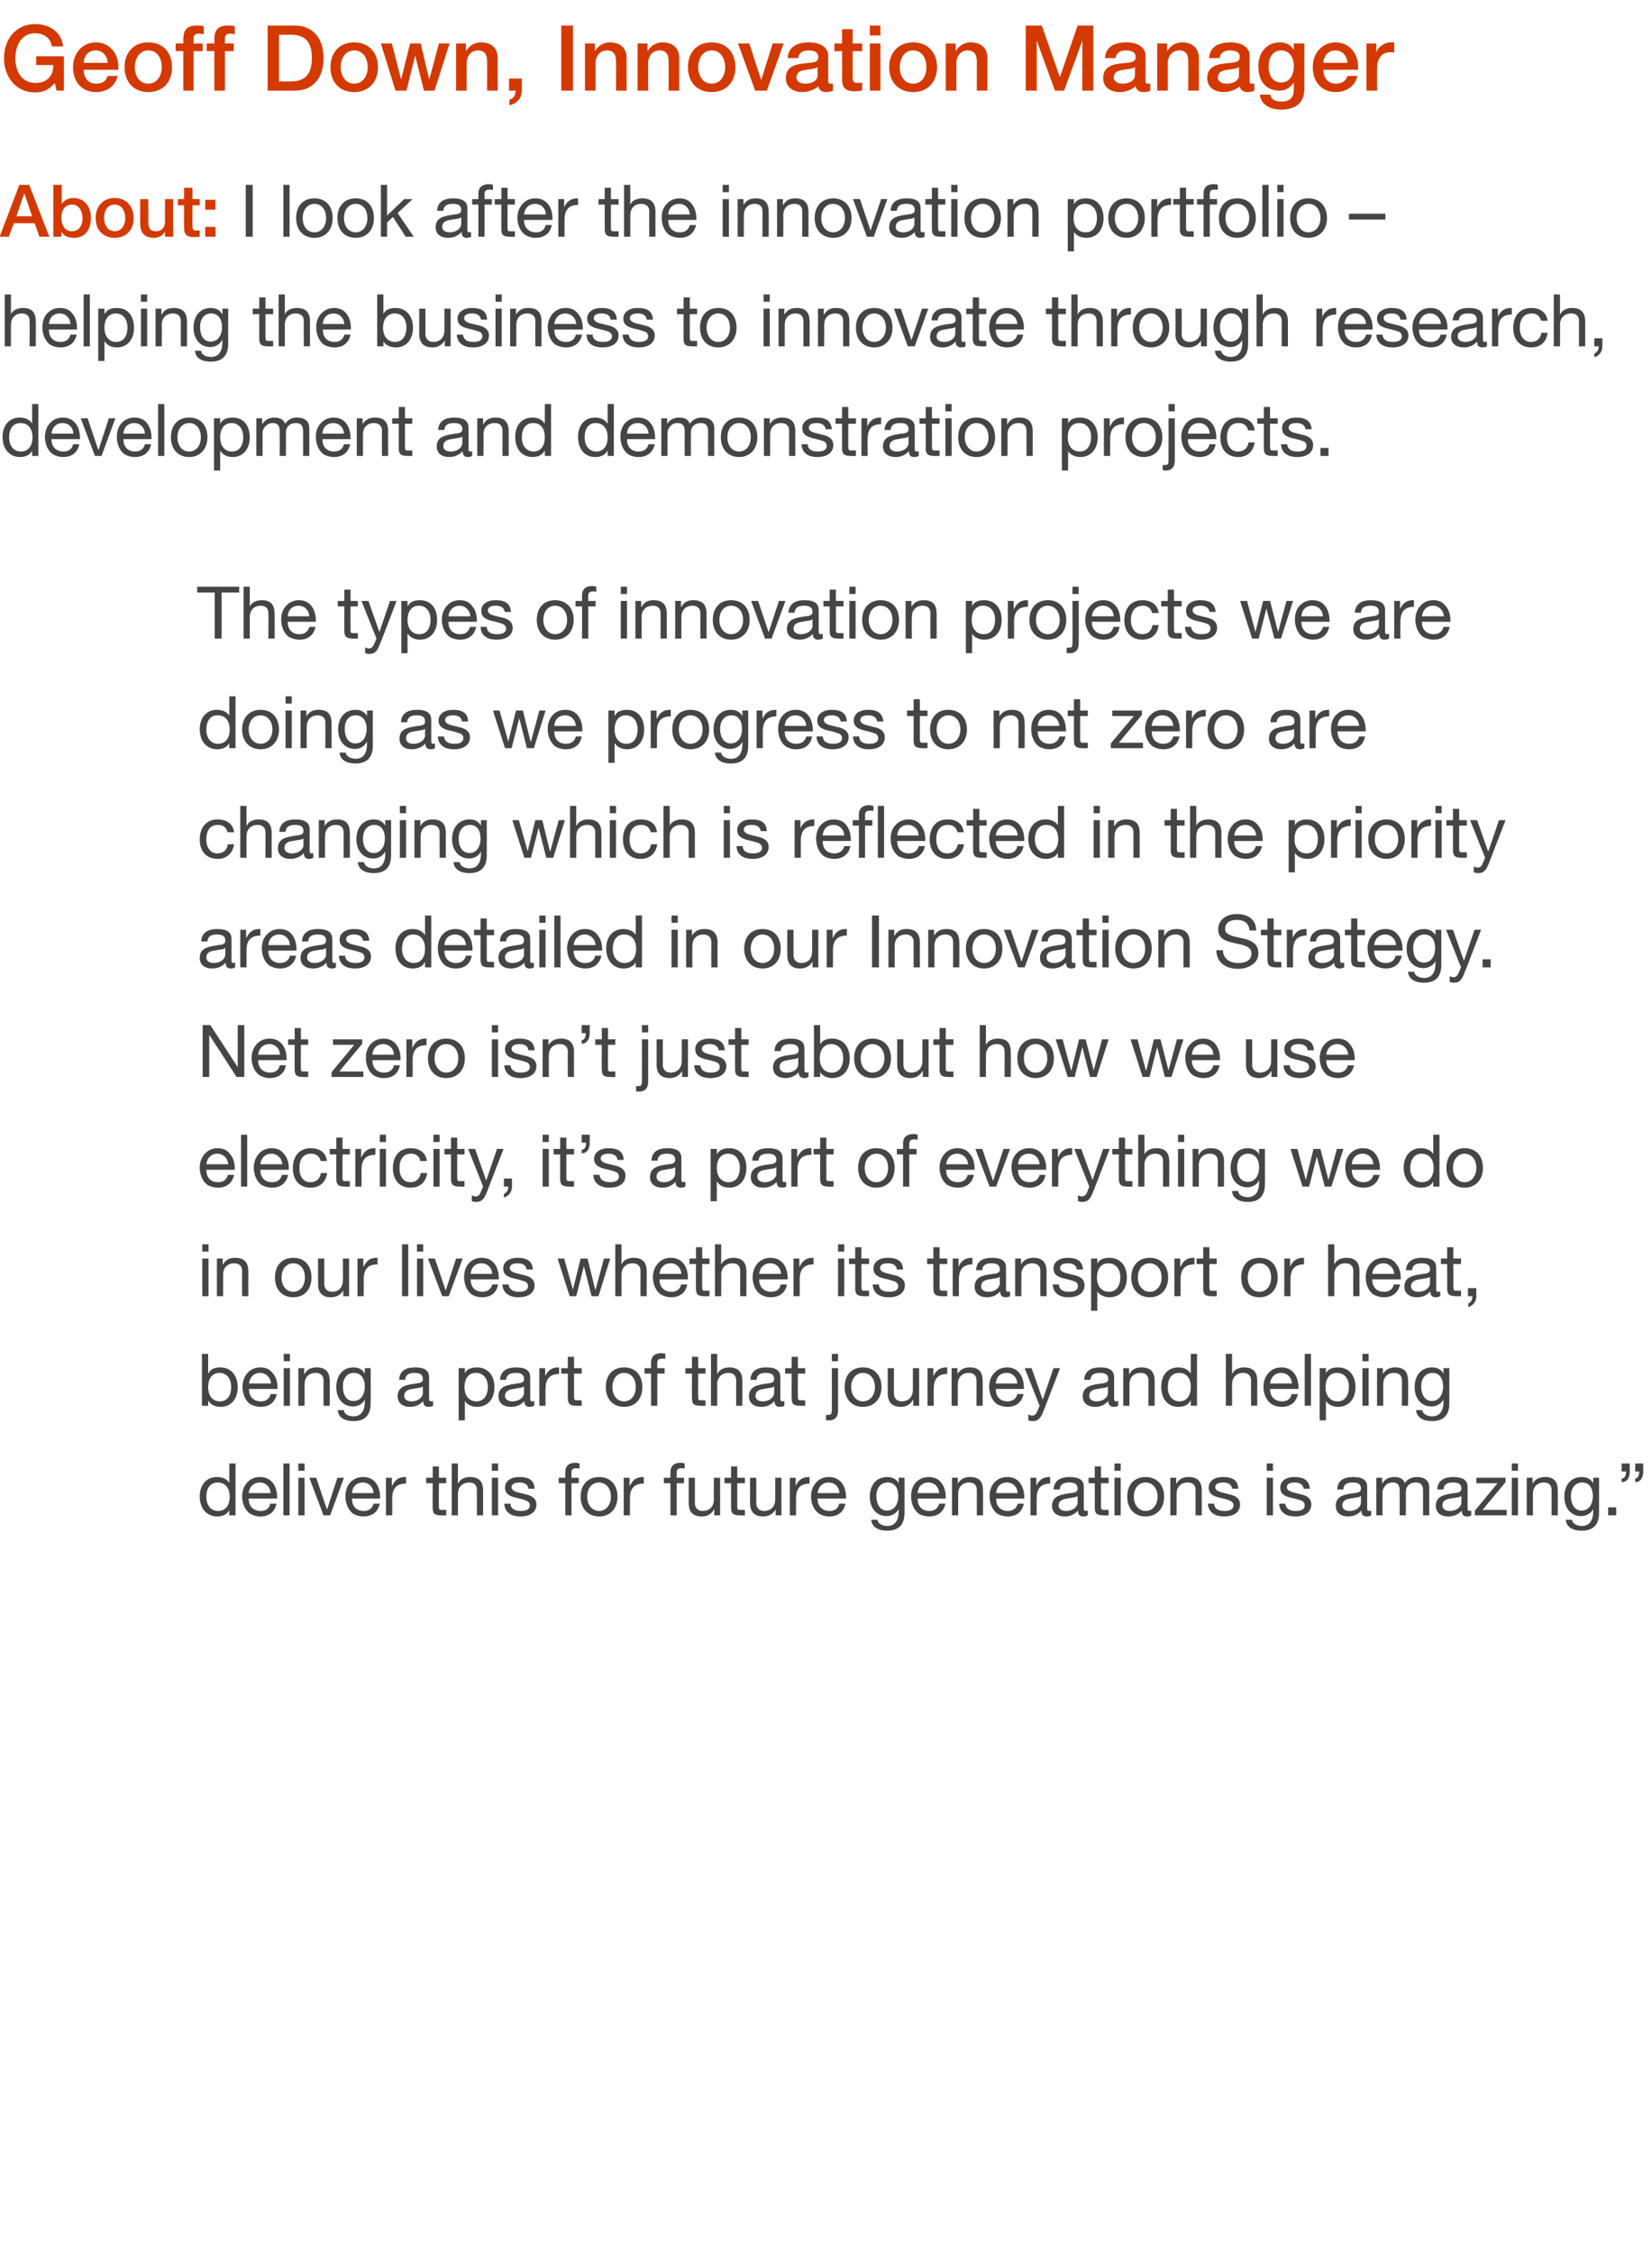
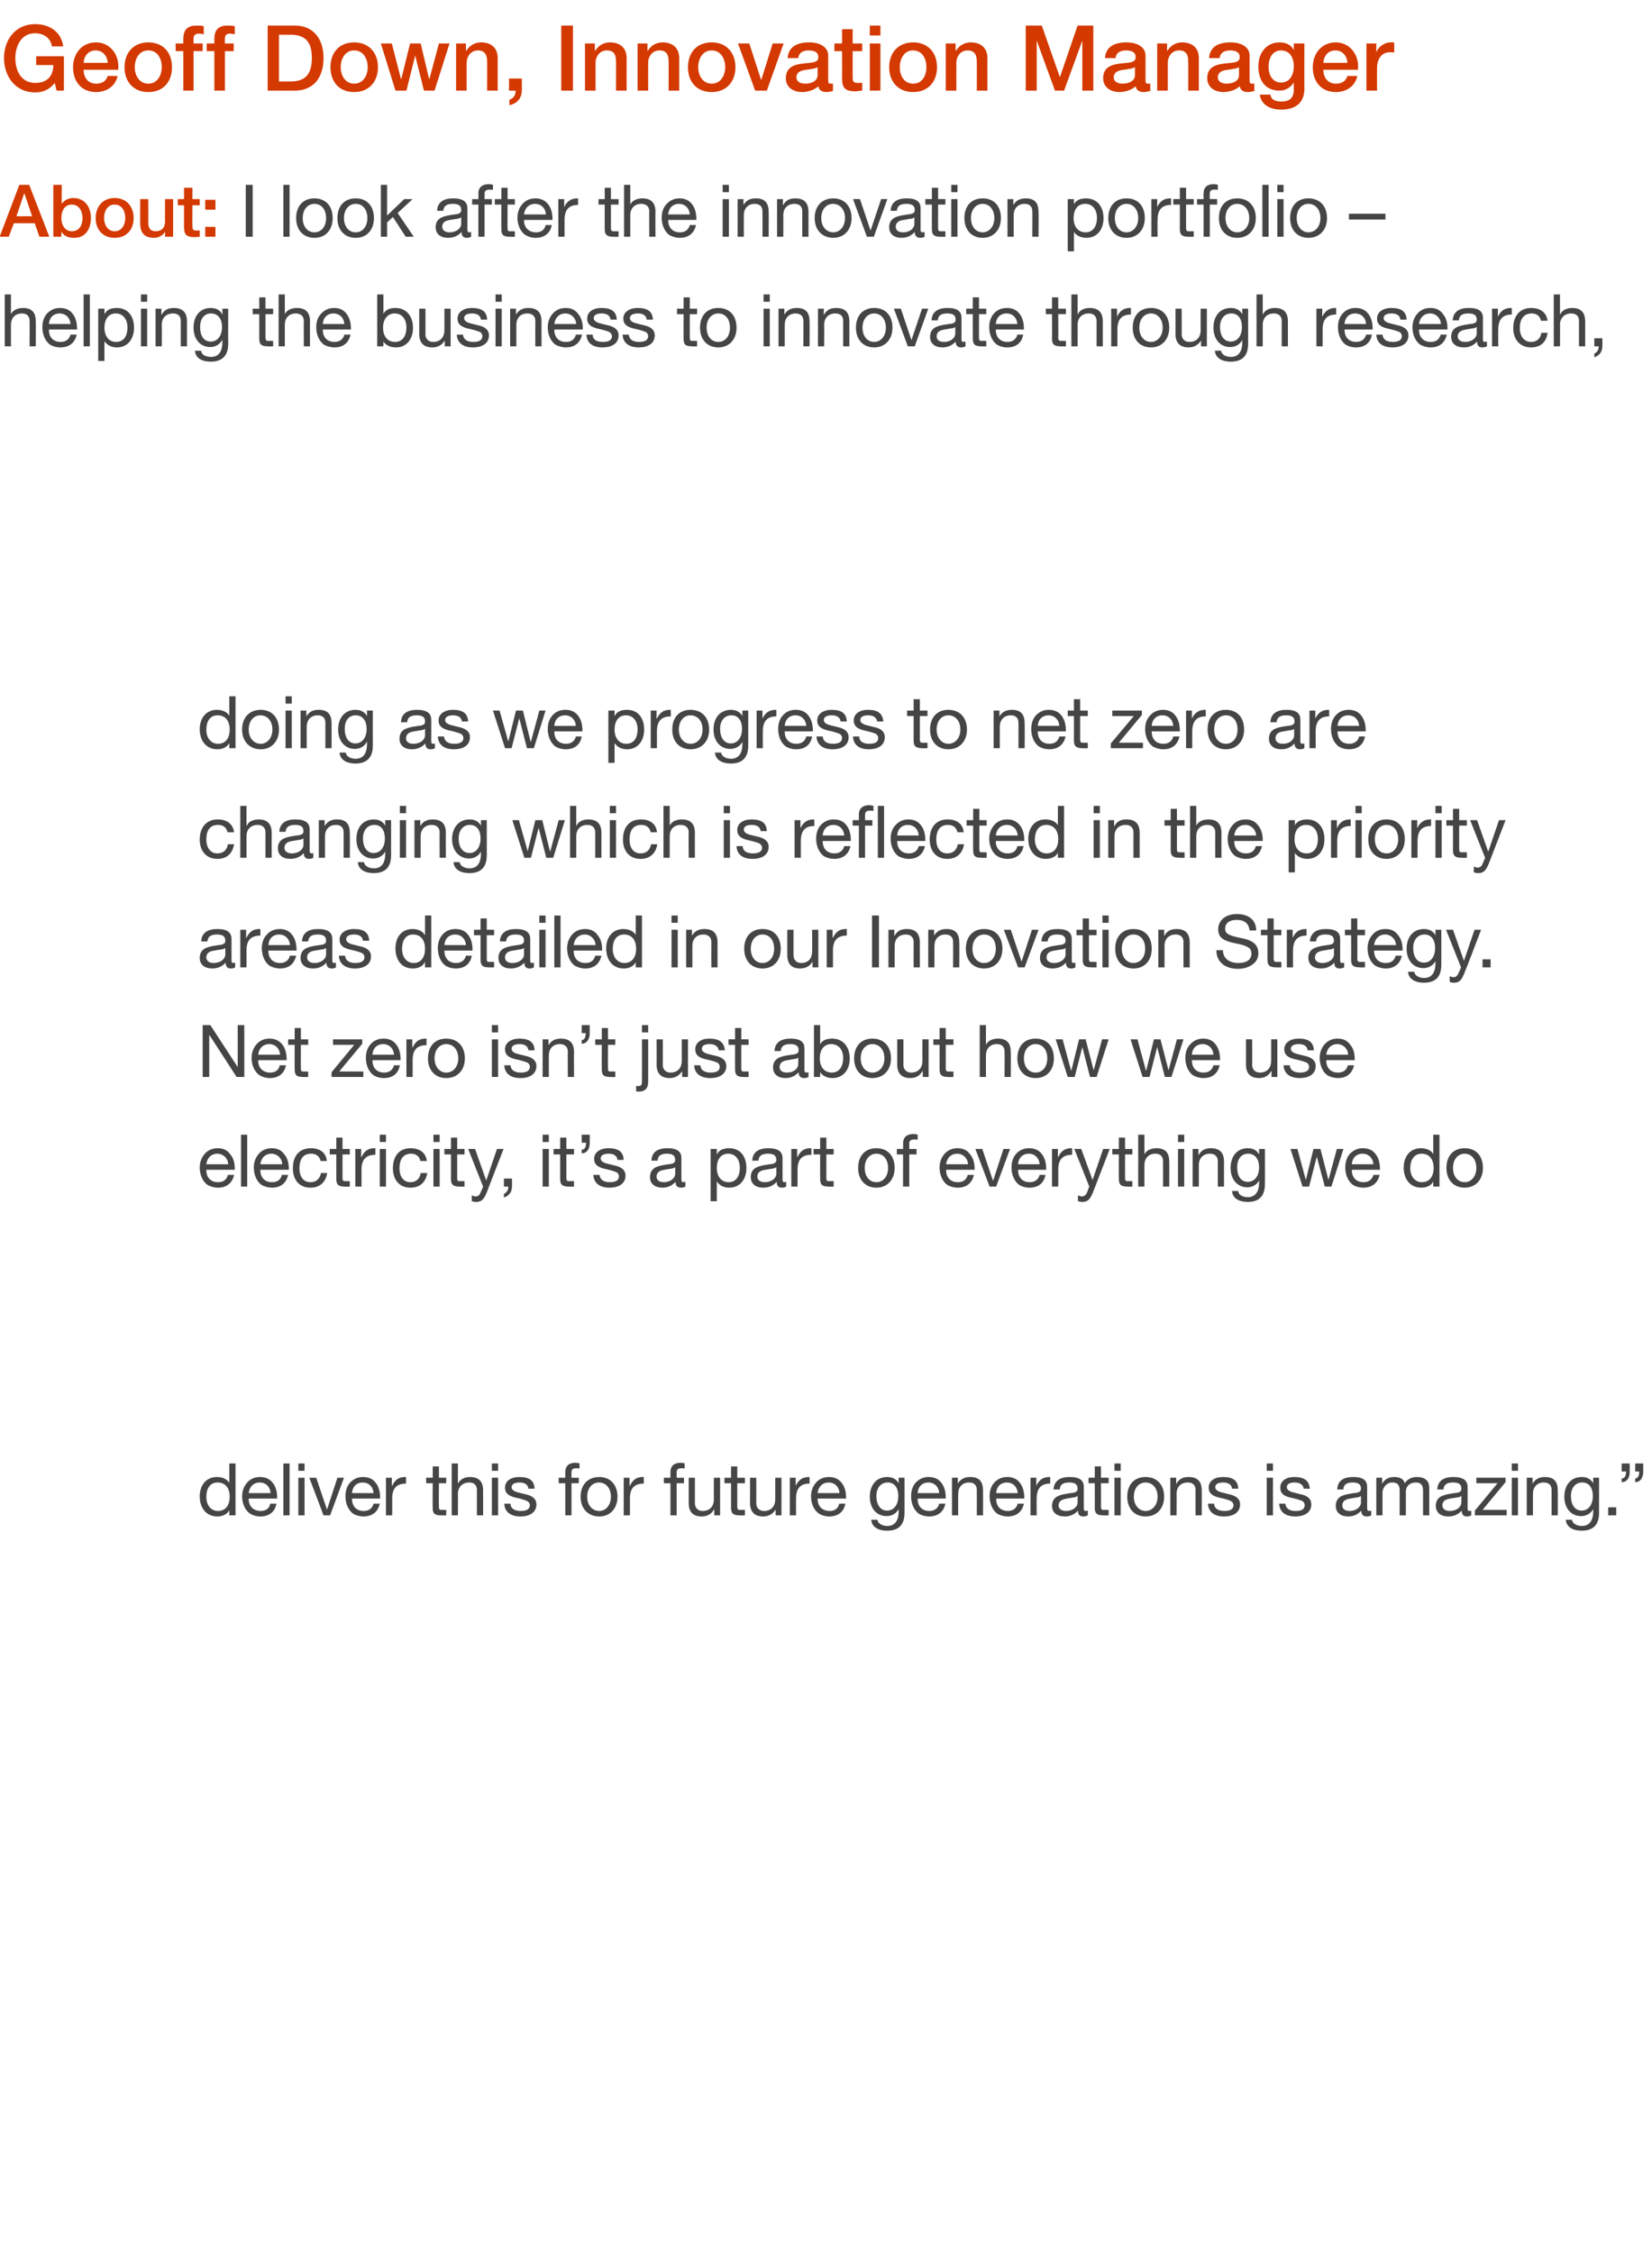
<svg xmlns="http://www.w3.org/2000/svg" version="1.1" width="452.4px" height="616.7px" viewBox="0 -7 452.4 616.7" style="top:-7px">
  <desc>Geoff Down, Innovation Manager About: I look after the innovation portfolio helping the business to innovate throug</desc>
  <defs />
  <g id="Polygon191117">
    <path d="m64.5 393.6v14.2h-1.7v-1.4s-.02.05 0 0c-.6 1.1-1.8 1.7-3.3 1.7c-2.9 0-4.8-2.2-4.8-5.5c0-3.1 1.8-5.3 4.7-5.3c1.4 0 2.7.5 3.4 1.6c-.02-.01 0 0 0 0v-5.3h1.7zm-4.8 13c2.1 0 3.2-1.6 3.2-3.9c0-2.4-1.2-3.9-3.3-3.9c-2 0-3.1 1.5-3.1 4c0 2.1 1.2 3.8 3.2 3.8zm15-7.7c.8 1 1.2 2.4 1.2 4.1c-.03-.01 0 .2 0 .2h-7.8s.03.11 0 .1c0 2 1.3 3.3 3.3 3.3c1.5 0 2.4-.8 2.6-2h1.7c-.4 2.3-2.1 3.5-4.4 3.5c-1.1 0-2-.3-2.7-.7c-1.6-1-2.3-3-2.3-4.8c0-1.5.5-2.8 1.4-3.8c.9-1 2.1-1.5 3.5-1.5c1.5 0 2.6.5 3.5 1.6zm-.6 2.8c-.1-1.7-1.3-2.9-3-2.9c-1.6 0-2.8 1.1-3 2.9h6zm5.2-8.1v14.2h-1.7v-14.2h1.7zm4.1 0v2h-1.7v-2h1.7zm0 3.9v10.3h-1.7v-10.3h1.7zm3.2 0l2.9 8.6h.1l2.8-8.6h1.8l-3.8 10.3h-1.8l-3.9-10.3h1.9zm16.3 1.4c.8 1 1.2 2.4 1.2 4.1v.2h-7.7s-.03.11 0 .1c0 2 1.2 3.3 3.2 3.3c1.5 0 2.4-.8 2.7-2h1.7c-.5 2.3-2.1 3.5-4.5 3.5c-1 0-2-.3-2.7-.7c-1.5-1-2.2-3-2.2-4.8c0-1.5.4-2.8 1.3-3.8c1-1 2.1-1.5 3.5-1.5c1.5 0 2.7.5 3.5 1.6zm-.6 2.8c-.1-1.7-1.3-2.9-3-2.9c-1.6 0-2.8 1.1-2.9 2.9h5.9zm8.9-4.4v1.8c-2.6 0-3.8 1.3-3.8 4.1c.05.03 0 4.6 0 4.6h-1.7v-10.3h1.6v2.2h.1c.8-1.7 1.9-2.4 3.5-2.4h.3zm9-2.9v3.1h2v1.5h-2s-.05 6.49 0 6.5c0 .5.1.8.5.8h1c.03.05.5 0 .5 0v1.5s-1.39.05-1.4 0c-1.9 0-2.3-.6-2.3-2.1c-.05-.01 0-6.7 0-6.7h-1.8v-1.5h1.8v-3.1h1.7zm5.2-.8v5.4s.08.03.1 0c.5-1.1 1.8-1.7 3.2-1.7c2.5 0 3.6 1.3 3.6 3.7v6.8h-1.7v-7c0-1.2-.7-2-2.1-2c-1.9 0-3.1 1.3-3.1 3.1c.04.05 0 5.9 0 5.9h-1.7v-14.2h1.7zm11 0v2h-1.7v-2h1.7zm0 3.9v10.3h-1.7v-10.3h1.7zm10 3c.01.01-1.7 0-1.7 0c0 0 .01-.01 0 0c-.1-1.1-1-1.7-2.4-1.7c-1.3 0-2.2.4-2.2 1.3c0 .7.7 1.2 2.1 1.5l1.6.4c2 .4 3.1 1.3 3.1 2.8c0 2.1-1.7 3.3-4.4 3.3c-2.6 0-4.3-1.2-4.4-3.5h1.7c0 1.3 1.1 2 2.8 2c1.6 0 2.5-.5 2.5-1.6c0-.4-.2-.8-.7-1.1c-.4-.2-1.2-.5-2.5-.8c-2.7-.5-3.6-1.4-3.6-2.9c0-1.8 1.6-2.9 3.9-2.9c2.8 0 4.1 1 4.2 3.2zm12.3-6.9v1.4c-.2-.1-.7-.1-.9-.1c-1 0-1.3.4-1.3 1.1c-.02.03 0 1.5 0 1.5h2v1.5h-2v8.8h-1.7V399H153v-1.5h1.8s-.02-1.61 0-1.6c0-1.5.9-2.5 2.8-2.5c.3 0 .9.1 1.1.2zm10.4 9.1c0 3.2-2 5.4-5 5.4c-3 0-5.1-2.1-5.1-5.4c0-3.3 2-5.4 5.1-5.4c3.1 0 5 2.2 5 5.4zm-5 3.9c1.8 0 3.2-1.6 3.2-3.9c0-2.4-1.4-3.9-3.3-3.9c-1.8 0-3.2 1.5-3.2 3.9c0 2.3 1.4 3.9 3.3 3.9zm12.2-9.3v1.8c-2.6 0-3.8 1.3-3.8 4.1c.04.03 0 4.6 0 4.6h-1.7v-10.3h1.6v2.2h.1c.8-1.7 1.9-2.4 3.5-2.4h.3zm11.2-3.7v1.4c-.2-.1-.7-.1-.9-.1c-1 0-1.3.4-1.3 1.1v1.5h2v1.5h-2v8.8h-1.7V399h-1.8v-1.5h1.8v-1.6c0-1.5.9-2.5 2.8-2.5c.3 0 .9.1 1.1.2zm2.8 3.9v7c0 1.2.8 2.1 2.1 2.1c2 0 3.1-1.3 3.1-3.2c-.05.01 0-5.9 0-5.9h1.7v10.3h-1.6v-1.6h-.1c-.7 1.3-1.9 1.9-3.3 1.9c-2.5 0-3.6-1.3-3.6-3.7v-6.9h1.7zm11.6-3.1v3.1h2.1v1.5h-2.1v6.5c0 .5.2.8.5.8h1.1c-.03.05.5 0 .5 0v1.5s-1.45.05-1.4 0c-1.9 0-2.4-.6-2.4-2.1c-.01-.01 0-6.7 0-6.7h-1.8v-1.5h1.8v-3.1h1.7zm5.2 3.1s.03 7.05 0 7c0 1.2.8 2.1 2.1 2.1c2 0 3.1-1.3 3.1-3.2v-5.9h1.7v10.3h-1.6v-1.6s-.05.01 0 0c-.8 1.3-2 1.9-3.4 1.9c-2.4 0-3.6-1.3-3.6-3.7c.03.01 0-6.9 0-6.9h1.7zm14.6-.2v1.8c-2.5 0-3.7 1.3-3.7 4.1c-.02.03 0 4.6 0 4.6h-1.7v-10.3h1.6v2.2s.02-.01 0 0c.8-1.7 2-2.4 3.6-2.4h.2zm8.8 1.6c.8 1 1.2 2.4 1.2 4.1c-.02-.01 0 .2 0 .2h-7.8s.04.11 0 .1c0 2 1.3 3.3 3.3 3.3c1.5 0 2.4-.8 2.6-2h1.7c-.4 2.3-2.1 3.5-4.4 3.5c-1.1 0-2-.3-2.7-.7c-1.6-1-2.3-3-2.3-4.8c0-1.5.5-2.8 1.4-3.8c.9-1 2.1-1.5 3.5-1.5c1.5 0 2.6.5 3.5 1.6zm-.6 2.8c-.1-1.7-1.3-2.9-3-2.9c-1.6 0-2.8 1.1-3 2.9h6zm16.2-2.7c-.03-.01 0 0 0 0v-1.5h1.6v9.6c0 3.2-1.5 4.9-4.8 4.9c-2.3 0-4.2-1-4.3-3h1.7c.1 1.1 1.4 1.7 2.7 1.7c2 0 3.1-1.4 3.1-4v-.6s-.05-.01 0 0c-.6 1.1-1.8 1.9-3.3 1.9c-2.8 0-4.6-2.2-4.6-5.3c0-3.1 1.7-5.4 4.8-5.4c1.4 0 2.5.6 3.1 1.7zm-3.2 7.5c1.9 0 3.1-1.6 3.1-4c0-2.2-1-3.7-2.9-3.7c-1.9 0-3.1 1.5-3.1 3.7c0 2.4 1.1 4 2.9 4zm14.9-7.6c.8 1 1.2 2.4 1.2 4.1v.2h-7.7s-.03.11 0 .1c0 2 1.2 3.3 3.2 3.3c1.5 0 2.4-.8 2.7-2h1.7c-.5 2.3-2.1 3.5-4.5 3.5c-1 0-2-.3-2.7-.7c-1.5-1-2.2-3-2.2-4.8c0-1.5.4-2.8 1.3-3.8c1-1 2.1-1.5 3.5-1.5c1.5 0 2.7.5 3.5 1.6zm-.6 2.8c-.1-1.7-1.3-2.9-3-2.9c-1.6 0-2.8 1.1-2.9 2.9h5.9zm12-.7c.03-.03 0 6.8 0 6.8h-1.7s.03-7.01 0-7c0-1.2-.7-2-2.1-2c-1.9 0-3 1.3-3 3.1c-.03.05 0 5.9 0 5.9h-1.7v-10.3h1.6v1.6s.01.05 0 0c.8-1.3 1.9-1.8 3.4-1.8c2.5 0 3.5 1.3 3.5 3.7zm10.1-2.1c.8 1 1.2 2.4 1.2 4.1c.02-.01 0 .2 0 .2h-7.7s-.02.11 0 .1c0 2 1.2 3.3 3.2 3.3c1.5 0 2.4-.8 2.7-2h1.7c-.5 2.3-2.1 3.5-4.5 3.5c-1 0-2-.3-2.7-.7c-1.5-1-2.2-3-2.2-4.8c0-1.5.4-2.8 1.3-3.8c1-1 2.1-1.5 3.5-1.5c1.5 0 2.7.5 3.5 1.6zm-.6 2.8c-.1-1.7-1.3-2.9-3-2.9c-1.6 0-2.8 1.1-2.9 2.9h5.9zm8.9-4.4v1.8c-2.5 0-3.7 1.3-3.7 4.1c-.05.03 0 4.6 0 4.6h-1.7v-10.3h1.6v2.2s-.01-.01 0 0c.8-1.7 1.9-2.4 3.6-2.4h.2zm9.2 2.7v6c0 .4.2.6.5.6c.2 0 .4-.1.6-.1v1.3c-.4.2-.8.3-1.3.3c-.9 0-1.4-.5-1.4-1.6c-.9 1-2.1 1.6-3.6 1.6c-2.2 0-3.5-1.1-3.5-2.9c0-.9.3-1.7.9-2.2c.6-.6 2-1 4.2-1.3c1.5-.1 1.9-.5 1.9-1.2c0-1.2-.7-1.7-2.3-1.7c-1.7 0-2.5.6-2.6 1.9h-1.7c.2-2.3 1.7-3.4 4.4-3.4c3 0 3.9 1.1 3.9 2.7zm-4.9 6.6c2 0 3.2-1.2 3.2-2.3v-1.8c-.3.2-.7.4-1.2.4l-1.7.3c-1.5.2-2.3.8-2.3 1.9c0 .9.8 1.5 2 1.5zm9.6-12.2v3.1h2.1v1.5h-2.1s.04 6.49 0 6.5c0 .5.2.8.6.8h1c.02.05.5 0 .5 0v1.5s-1.4.05-1.4 0c-1.9 0-2.4-.6-2.4-2.1c.04-.01 0-6.7 0-6.7h-1.7v-1.5h1.7v-3.1h1.7zm5.4-.8v2h-1.7v-2h1.7zm0 3.9v10.3h-1.7v-10.3h1.7zm11.9 5.2c0 3.2-2 5.4-5.1 5.4c-3 0-5-2.1-5-5.4c0-3.3 1.9-5.4 5-5.4c3.2 0 5.1 2.2 5.1 5.4zm-5.1 3.9c1.9 0 3.3-1.6 3.3-3.9c0-2.4-1.4-3.9-3.3-3.9c-1.8 0-3.2 1.5-3.2 3.9c0 2.3 1.4 3.9 3.2 3.9zm15.4-5.6c.01-.03 0 6.8 0 6.8h-1.7v-7c0-1.2-.7-2-2.1-2c-2 0-3.1 1.3-3.1 3.1c.05.05 0 5.9 0 5.9h-1.7v-10.3h1.6v1.6s.09.05.1 0c.7-1.3 1.8-1.8 3.3-1.8c2.5 0 3.6 1.3 3.6 3.7zm10-.5c.03.01-1.7 0-1.7 0c0 0 .03-.01 0 0c-.1-1.1-1-1.7-2.4-1.7c-1.3 0-2.2.4-2.2 1.3c0 .7.7 1.2 2.1 1.5l1.6.4c2 .4 3.1 1.3 3.1 2.8c0 2.1-1.7 3.3-4.4 3.3c-2.6 0-4.3-1.2-4.4-3.5h1.7c0 1.3 1.1 2 2.8 2c1.6 0 2.5-.5 2.5-1.6c0-.4-.2-.8-.7-1.1c-.4-.2-1.2-.5-2.5-.8c-2.7-.5-3.6-1.4-3.6-2.9c0-1.8 1.6-2.9 3.9-2.9c2.8 0 4.1 1 4.2 3.2zm9.5-6.9v2h-1.7v-2h1.7zm0 3.9v10.3h-1.7v-10.3h1.7zm10.1 3c-.05.01-1.7 0-1.7 0c0 0-.05-.01 0 0c-.1-1.1-1.1-1.7-2.4-1.7c-1.4 0-2.2.4-2.2 1.3c0 .7.7 1.2 2.1 1.5l1.6.4c2 .4 3 1.3 3 2.8c0 2.1-1.7 3.3-4.4 3.3c-2.6 0-4.3-1.2-4.4-3.5h1.7c.1 1.3 1.1 2 2.8 2c1.7 0 2.5-.5 2.5-1.6c0-.4-.2-.8-.6-1.1c-.4-.2-1.3-.5-2.6-.8c-2.7-.5-3.5-1.4-3.5-2.9c0-1.8 1.6-2.9 3.8-2.9c2.8 0 4.1 1 4.3 3.2zm15.7-.5v6c0 .4.2.6.6.6c.1 0 .3-.1.5-.1v1.3c-.3.2-.8.3-1.2.3c-1 0-1.5-.5-1.5-1.6c-.9 1-2.1 1.6-3.6 1.6c-2.1 0-3.4-1.1-3.4-2.9c0-.9.3-1.7.9-2.2c.5-.6 1.9-1 4.1-1.3c1.5-.1 1.9-.5 1.9-1.2c0-1.2-.7-1.7-2.3-1.7c-1.6 0-2.5.6-2.5 1.9h-1.7c.1-2.3 1.6-3.4 4.4-3.4c2.9 0 3.8 1.1 3.8 2.7zm-4.8 6.6c1.9 0 3.1-1.2 3.1-2.3v-1.8c-.3.2-.7.4-1.2.4l-1.7.3c-1.5.2-2.2.8-2.2 1.9c0 .9.7 1.5 2 1.5zm15.1-7.6c.7-1.1 1.9-1.7 3.3-1.7c2.3 0 3.4 1.1 3.4 2.9v7.6h-1.7s.01-6.81 0-6.8c0-1.5-.6-2.2-2-2.2c-1.7 0-2.7 1.1-2.7 2.5v6.5h-1.7s.01-6.81 0-6.8c0-1.5-.6-2.2-1.9-2.2c-.6 0-1 .1-1.5.4c-.8.5-1.3 1.6-1.3 2.2v6.4h-1.7v-10.3h1.6v1.5s.05.03.1 0c.7-1.2 1.8-1.7 3.3-1.7c1.5 0 2.5.6 2.8 1.7zm17.2 1v6c0 .4.2.6.5.6c.2 0 .4-.1.5-.1v1.3c-.3.2-.7.3-1.2.3c-.9 0-1.4-.5-1.4-1.6c-.9 1-2.1 1.6-3.7 1.6c-2.1 0-3.4-1.1-3.4-2.9c0-.9.3-1.7.9-2.2c.6-.6 2-1 4.2-1.3c1.5-.1 1.9-.5 1.9-1.2c0-1.2-.7-1.7-2.3-1.7c-1.7 0-2.5.6-2.6 1.9h-1.7c.1-2.3 1.7-3.4 4.4-3.4c2.9 0 3.9 1.1 3.9 2.7zm-4.9 6.6c2 0 3.2-1.2 3.2-2.3v-1.8c-.3.2-.8.4-1.2.4l-1.8.3c-1.5.2-2.2.8-2.2 1.9c0 .9.8 1.5 2 1.5zm15.3-9.1v1.2l-6.3 7.6h6.6v1.5h-8.7v-1.3l6.2-7.5h-5.8v-1.5h8zm3.4-3.9v2H414v-2h1.7zm0 3.9v10.3H414v-10.3h1.7zm10.9 3.5c.03-.03 0 6.8 0 6.8h-1.7s.03-7.01 0-7c0-1.2-.7-2-2.1-2c-1.9 0-3 1.3-3 3.1c-.03.05 0 5.9 0 5.9h-1.7v-10.3h1.6v1.6s.01.05 0 0c.8-1.3 1.9-1.8 3.4-1.8c2.5 0 3.5 1.3 3.5 3.7zm9.7-2c-.02-.01 0 0 0 0v-1.5h1.6v9.6c0 3.2-1.5 4.9-4.8 4.9c-2.3 0-4.2-1-4.3-3h1.7c.1 1.1 1.4 1.7 2.7 1.7c2 0 3.1-1.4 3.1-4v-.6s-.04-.01 0 0c-.6 1.1-1.8 1.9-3.3 1.9c-2.8 0-4.6-2.2-4.6-5.3c0-3.1 1.7-5.4 4.8-5.4c1.4 0 2.5.6 3.1 1.7zm-3.2 7.5c1.9 0 3.1-1.6 3.1-4c0-2.2-1-3.7-2.9-3.7c-1.9 0-3.1 1.5-3.1 3.7c0 2.4 1.1 4 2.9 4zm9.5-.9v2.2h-2.2v-2.2h2.2zm3.7-12s.02 2.27 0 2.3c0 1.6-.7 2.8-2.2 2.8v-1c.8 0 1.2-.7 1.2-1.9h-1.2v-2.2h2.2zm3.7 0s-.02 2.25 0 2.2c0 1.6-.7 2.9-2.2 2.9v-1c.7 0 1.1-.7 1.1-1.9c.04-.01-1.1 0-1.1 0v-2.2h2.2z" stroke="none" fill="#454546" />
  </g>
  <g id="Polygon191116">
-     <path d="m57 363.6v5.3h.1c.5-1.1 1.7-1.6 3.3-1.6c2.9 0 4.7 2.3 4.7 5.4c0 3.2-1.8 5.4-4.7 5.4c-1.3 0-2.6-.5-3.3-1.6c-.02-.03-.1 0-.1 0v1.3h-1.7v-14.2h1.7zm3.2 13c2 0 3.1-1.5 3.1-4c0-2.2-1.2-3.8-3.2-3.8c-2 0-3.1 1.6-3.1 3.9c0 2.3 1.2 3.9 3.2 3.9zm14.5-7.7c.9 1 1.3 2.4 1.3 4.1c-.05-.01 0 .2 0 .2h-7.8v.1c0 2 1.2 3.3 3.2 3.3c1.6 0 2.4-.8 2.7-2h1.7c-.5 2.3-2.1 3.5-4.4 3.5c-1.1 0-2-.3-2.8-.7c-1.5-1-2.2-3-2.2-4.8c0-1.5.5-2.8 1.4-3.8c.9-1 2.1-1.5 3.5-1.5c1.5 0 2.6.5 3.4 1.6zm-.5 2.8c-.1-1.7-1.4-2.9-3-2.9c-1.6 0-2.8 1.1-3 2.9h6zm5.2-8.1v2h-1.7v-2h1.7zm0 3.9v10.3h-1.7v-10.3h1.7zm10.9 3.5c-.02-.03 0 6.8 0 6.8h-1.7s-.02-7.01 0-7c0-1.2-.8-2-2.1-2c-2 0-3.1 1.3-3.1 3.1c.02.05 0 5.9 0 5.9h-1.7v-10.3h1.6v1.6s.06.05.1 0c.7-1.3 1.8-1.8 3.3-1.8c2.5 0 3.6 1.3 3.6 3.7zm9.6-2c.02-.01 0 0 0 0v-1.5h1.6s.04 9.57 0 9.6c0 3.2-1.5 4.9-4.7 4.9c-2.4 0-4.2-1-4.3-3h1.7c0 1.1 1.3 1.7 2.6 1.7c2 0 3.1-1.4 3.1-4c.04.03 0-.6 0-.6c0 0 0-.01 0 0c-.5 1.1-1.8 1.9-3.2 1.9c-2.8 0-4.6-2.2-4.6-5.3c0-3.1 1.7-5.4 4.7-5.4c1.5 0 2.5.6 3.1 1.7zm-3.1 7.5c1.9 0 3.1-1.6 3.1-4c0-2.2-1.1-3.7-3-3.7c-1.9 0-3 1.5-3 3.7c0 2.4 1 4 2.9 4zm20.7-6.5v6c0 .4.2.6.6.6c.1 0 .3-.1.5-.1v1.3c-.3.2-.8.3-1.2.3c-1 0-1.5-.5-1.5-1.6c-.9 1-2.1 1.6-3.6 1.6c-2.1 0-3.4-1.1-3.4-2.9c0-.9.3-1.7.9-2.2c.5-.6 1.9-1 4.1-1.3c1.5-.1 1.9-.5 1.9-1.2c0-1.2-.7-1.7-2.3-1.7c-1.6 0-2.5.6-2.5 1.9h-1.7c.1-2.3 1.6-3.4 4.4-3.4c2.9 0 3.8 1.1 3.8 2.7zm-4.8 6.6c1.9 0 3.1-1.2 3.1-2.3v-1.8c-.3.2-.7.4-1.2.4l-1.7.3c-1.5.2-2.2.8-2.2 1.9c0 .9.7 1.5 2 1.5zm22.7-3.9c0 3.2-1.8 5.4-4.8 5.4c-1.2 0-2.6-.5-3.3-1.6c0-.03 0 0 0 0v5.3h-1.7v-14.3h1.7v1.4s0 .01 0 0c.5-1.1 1.7-1.6 3.3-1.6c3 0 4.8 2.2 4.8 5.4zm-4.9 3.9c1.9 0 3.1-1.5 3.1-4c0-2.2-1.2-3.8-3.3-3.8c-2 0-3.1 1.6-3.1 3.9c0 2.3 1.2 3.9 3.3 3.9zm14.7-6.6v6c0 .4.2.6.5.6c.2 0 .4-.1.6-.1v1.3c-.4.2-.8.3-1.3.3c-.9 0-1.4-.5-1.4-1.6c-.9 1-2.1 1.6-3.6 1.6c-2.2 0-3.5-1.1-3.5-2.9c0-.9.3-1.7.9-2.2c.6-.6 2-1 4.2-1.3c1.5-.1 1.9-.5 1.9-1.2c0-1.2-.7-1.7-2.3-1.7c-1.7 0-2.5.6-2.6 1.9h-1.7c.2-2.3 1.7-3.4 4.4-3.4c3 0 3.9 1.1 3.9 2.7zm-4.9 6.6c2 0 3.2-1.2 3.2-2.3v-1.8c-.3.2-.7.4-1.2.4l-1.7.3c-1.5.2-2.3.8-2.3 1.9c0 .9.8 1.5 2 1.5zm12.8-9.3v1.8c-2.5 0-3.7 1.3-3.7 4.1c-.04.03 0 4.6 0 4.6h-1.7v-10.3h1.6v2.2s0-.01 0 0c.8-1.7 1.9-2.4 3.6-2.4h.2zm4.1-2.9v3.1h2.1v1.5h-2.1v6.5c0 .5.2.8.5.8h1.1c-.02.05.5 0 .5 0v1.5s-1.44.05-1.4 0c-1.9 0-2.4-.6-2.4-2.1V369h-1.8v-1.5h1.8v-3.1h1.7zm18.7 8.3c0 3.2-1.9 5.4-5 5.4c-3 0-5-2.1-5-5.4c0-3.3 1.9-5.4 5-5.4c3.2 0 5 2.2 5 5.4zm-5 3.9c1.9 0 3.2-1.6 3.2-3.9c0-2.4-1.3-3.9-3.2-3.9c-1.8 0-3.2 1.5-3.2 3.9c0 2.3 1.3 3.9 3.2 3.9zm11.3-13v1.4c-.2-.1-.7-.1-.9-.1c-1 0-1.3.4-1.3 1.1c-.04.03 0 1.5 0 1.5h2v1.5h-2v8.8h-1.7V369h-1.8v-1.5h1.8s-.04-1.61 0-1.6c0-1.5.9-2.5 2.8-2.5c.3 0 .9.1 1.1.2zm9 .8v3.1h2v1.5h-2s-.04 6.49 0 6.5c0 .5.1.8.5.8h1c.04.05.5 0 .5 0v1.5s-1.38.05-1.4 0c-1.9 0-2.3-.6-2.3-2.1c-.04-.01 0-6.7 0-6.7h-1.8v-1.5h1.8v-3.1h1.7zm5.2-.8v5.4s.09.03.1 0c.5-1.1 1.8-1.7 3.2-1.7c2.5 0 3.6 1.3 3.6 3.7c.01-.03 0 6.8 0 6.8h-1.7v-7c0-1.2-.7-2-2.1-2c-1.9 0-3.1 1.3-3.1 3.1c.05.05 0 5.9 0 5.9h-1.7v-14.2h1.7zm17.3 6.4v6c0 .4.2.6.6.6c.1 0 .3-.1.5-.1v1.3c-.3.2-.8.3-1.2.3c-1 0-1.5-.5-1.5-1.6c-.9 1-2.1 1.6-3.6 1.6c-2.1 0-3.4-1.1-3.4-2.9c0-.9.3-1.7.9-2.2c.5-.6 1.9-1 4.1-1.3c1.5-.1 1.9-.5 1.9-1.2c0-1.2-.7-1.7-2.3-1.7c-1.6 0-2.5.6-2.5 1.9h-1.7c.1-2.3 1.6-3.4 4.4-3.4c2.9 0 3.8 1.1 3.8 2.7zm-4.8 6.6c1.9 0 3.1-1.2 3.1-2.3v-1.8c-.3.2-.7.4-1.2.4l-1.7.3c-1.5.2-2.2.8-2.2 1.9c0 .9.7 1.5 2 1.5zm9.6-12.2v3.1h2v1.5h-2s-.04 6.49 0 6.5c0 .5.1.8.5.8h1c.04.05.5 0 .5 0v1.5s-1.38.05-1.4 0c-1.9 0-2.3-.6-2.3-2.1c-.04-.01 0-6.7 0-6.7H215v-1.5h1.8v-3.1h1.7zm11-.8v2h-1.7v-2h1.7zm0 3.9s.02 11.73 0 11.7c0 1.6-.8 2.6-2.5 2.6c-.3 0-.6 0-.8-.1v-1.4h.5c.4 0 .6-.1.7-.1c.2-.1.4-.4.4-1.2c.02-.03 0-11.5 0-11.5h1.7zm11.9 5.2c0 3.2-2 5.4-5.1 5.4c-3 0-5-2.1-5-5.4c0-3.3 1.9-5.4 5-5.4c3.2 0 5.1 2.2 5.1 5.4zm-5.1 3.9c1.9 0 3.3-1.6 3.3-3.9c0-2.4-1.4-3.9-3.3-3.9c-1.8 0-3.2 1.5-3.2 3.9c0 2.3 1.4 3.9 3.2 3.9zm8.5-9.1v7c0 1.2.8 2.1 2.1 2.1c2 0 3.1-1.3 3.1-3.2c-.03.01 0-5.9 0-5.9h1.7v10.3h-1.6v-1.6h-.1c-.7 1.3-1.9 1.9-3.3 1.9c-2.4 0-3.6-1.3-3.6-3.7v-6.9h1.7zm14.6-.2v1.8c-2.5 0-3.7 1.3-3.7 4.1c-.04.03 0 4.6 0 4.6H254v-10.3h1.6v2.2s0-.01 0 0c.8-1.7 1.9-2.4 3.6-2.4h.2zm9.7 3.7c.04-.03 0 6.8 0 6.8h-1.7s.04-7.01 0-7c0-1.2-.7-2-2.1-2c-1.9 0-3 1.3-3 3.1c-.02.05 0 5.9 0 5.9h-1.7v-10.3h1.6v1.6s.02.05 0 0c.8-1.3 1.9-1.8 3.4-1.8c2.5 0 3.5 1.3 3.5 3.7zm10.1-2.1c.8 1 1.2 2.4 1.2 4.1c.03-.01 0 .2 0 .2h-7.7v.1c0 2 1.2 3.3 3.2 3.3c1.5 0 2.4-.8 2.7-2h1.7c-.5 2.3-2.1 3.5-4.4 3.5c-1.1 0-2-.3-2.8-.7c-1.5-1-2.2-3-2.2-4.8c0-1.5.4-2.8 1.4-3.8c.9-1 2.1-1.5 3.5-1.5c1.4 0 2.6.5 3.4 1.6zm-.6 2.8c-.1-1.7-1.3-2.9-3-2.9c-1.6 0-2.8 1.1-2.9 2.9h5.9zm3.9-4.2l3 8.5h.1l2.9-8.5h1.8l-4.4 11.4c-.9 2.4-1.6 3.1-3.1 3.1c-.4 0-.8-.1-1.2-.2v-1.6c.3.1.7.3 1 .3c.7 0 1.2-.4 1.4-1.1c.04.05.7-1.6.7-1.6l-4.1-10.3h1.9zm22.6 2.5v6c0 .4.2.6.6.6c.1 0 .3-.1.5-.1v1.3c-.3.2-.7.3-1.2.3c-.9 0-1.5-.5-1.5-1.6c-.9 1-2.1 1.6-3.6 1.6c-2.1 0-3.4-1.1-3.4-2.9c0-.9.3-1.7.9-2.2c.6-.6 1.9-1 4.2-1.3c1.5-.1 1.9-.5 1.9-1.2c0-1.2-.7-1.7-2.3-1.7c-1.7 0-2.5.6-2.6 1.9h-1.7c.1-2.3 1.7-3.4 4.4-3.4c2.9 0 3.8 1.1 3.8 2.7zm-4.8 6.6c2 0 3.1-1.2 3.1-2.3v-1.8c-.2.2-.7.4-1.2.4l-1.7.3c-1.5.2-2.2.8-2.2 1.9c0 .9.7 1.5 2 1.5zm15.9-5.6v6.8h-1.7v-7c0-1.2-.7-2-2.1-2c-2 0-3.1 1.3-3.1 3.1c.04.05 0 5.9 0 5.9h-1.7v-10.3h1.6v1.6s.08.05.1 0c.7-1.3 1.8-1.8 3.3-1.8c2.5 0 3.6 1.3 3.6 3.7zm11.6-7.4v14.2h-1.7v-1.4s-.06.05-.1 0c-.5 1.1-1.7 1.7-3.3 1.7c-2.9 0-4.7-2.2-4.7-5.5c0-3.1 1.7-5.3 4.7-5.3c1.3 0 2.7.5 3.3 1.6h.1v-5.3h1.7zm-4.8 13c2 0 3.1-1.6 3.1-3.9c0-2.4-1.1-3.9-3.2-3.9c-2 0-3.1 1.5-3.1 4c0 2.1 1.2 3.8 3.2 3.8zm14.4-13v5.4s.06.03.1 0c.4-1.1 1.8-1.7 3.2-1.7c2.5 0 3.6 1.3 3.6 3.7c-.02-.03 0 6.8 0 6.8h-1.7s-.02-7.01 0-7c0-1.2-.8-2-2.1-2c-2 0-3.1 1.3-3.1 3.1c.02.05 0 5.9 0 5.9h-1.7v-14.2h1.7zm17 5.3c.8 1 1.2 2.4 1.2 4.1c-.03-.01 0 .2 0 .2h-7.8s.03.11 0 .1c0 2 1.3 3.3 3.3 3.3c1.5 0 2.4-.8 2.6-2h1.7c-.4 2.3-2.1 3.5-4.4 3.5c-1.1 0-2-.3-2.7-.7c-1.6-1-2.3-3-2.3-4.8c0-1.5.5-2.8 1.4-3.8c.9-1 2.1-1.5 3.5-1.5c1.5 0 2.6.5 3.5 1.6zm-.6 2.8c-.1-1.7-1.3-2.9-3-2.9c-1.6 0-2.8 1.1-3 2.9h6zm5.2-8.1v14.2h-1.7v-14.2h1.7zm12.2 9.1c0 3.2-1.8 5.4-4.8 5.4c-1.2 0-2.6-.5-3.3-1.6c.01-.03 0 0 0 0v5.3h-1.7v-14.3h1.7v1.4s.01.01 0 0c.5-1.1 1.7-1.6 3.3-1.6c3 0 4.8 2.2 4.8 5.4zm-4.9 3.9c1.9 0 3.1-1.5 3.1-4c0-2.2-1.2-3.8-3.3-3.8c-2 0-3.1 1.6-3.1 3.9c0 2.3 1.2 3.9 3.3 3.9zm8.5-13v2h-1.7v-2h1.7zm0 3.9v10.3h-1.7v-10.3h1.7zm10.8 3.5c.05-.03 0 6.8 0 6.8h-1.7s.05-7.01 0-7c0-1.2-.7-2-2.1-2c-1.9 0-3 1.3-3 3.1v5.9h-1.7v-10.3h1.6v1.6s.03.05 0 0c.8-1.3 1.9-1.8 3.4-1.8c2.5 0 3.5 1.3 3.5 3.7zm9.7-2c-.01-.01 0 0 0 0v-1.5h1.6v9.6c0 3.2-1.5 4.9-4.8 4.9c-2.3 0-4.2-1-4.3-3h1.7c.1 1.1 1.4 1.7 2.7 1.7c2 0 3.1-1.4 3.1-4v-.6s-.03-.01 0 0c-.6 1.1-1.8 1.9-3.3 1.9c-2.8 0-4.6-2.2-4.6-5.3c0-3.1 1.7-5.4 4.8-5.4c1.4 0 2.5.6 3.1 1.7zm-3.2 7.5c1.9 0 3.1-1.6 3.1-4c0-2.2-1-3.7-2.9-3.7c-1.9 0-3.1 1.5-3.1 3.7c0 2.4 1.1 4 2.9 4z" stroke="none" fill="#454546" />
-   </g>
+     </g>
  <g id="Polygon191115">
-     <path d="m57.1 333.6v2h-1.7v-2h1.7zm0 3.9v10.3h-1.7v-10.3h1.7zM68 341c-.02-.03 0 6.8 0 6.8h-1.7s-.02-7.01 0-7c0-1.2-.8-2-2.1-2c-2 0-3.1 1.3-3.1 3.1c.02.05 0 5.9 0 5.9h-1.7v-10.3h1.6v1.6s.06.05.1 0c.7-1.3 1.8-1.8 3.3-1.8c2.5 0 3.6 1.3 3.6 3.7zm17.3 1.7c0 3.2-1.9 5.4-5 5.4c-3 0-5-2.1-5-5.4c0-3.3 1.9-5.4 5-5.4c3.2 0 5 2.2 5 5.4zm-5 3.9c1.9 0 3.2-1.6 3.2-3.9c0-2.4-1.3-3.9-3.2-3.9c-1.8 0-3.2 1.5-3.2 3.9c0 2.3 1.3 3.9 3.2 3.9zm8.5-9.1v7c0 1.2.8 2.1 2.1 2.1c2 0 3-1.3 3-3.2c.05.01 0-5.9 0-5.9h1.7v10.3H94v-1.6s.01.01 0 0c-.7 1.3-1.9 1.9-3.4 1.9c-2.4 0-3.5-1.3-3.5-3.7v-6.9h1.7zm14.6-.2v1.8c-2.6 0-3.8 1.3-3.8 4.1c.04.03 0 4.6 0 4.6h-1.7v-10.3h1.6v2.2h.1c.8-1.7 1.9-2.4 3.5-2.4h.3zm8.4-3.7v14.2h-1.7v-14.2h1.7zm4.1 0v2h-1.7v-2h1.7zm0 3.9v10.3h-1.7v-10.3h1.7zm3.2 0l2.9 8.6h.1l2.8-8.6h1.8l-3.8 10.3h-1.8l-3.9-10.3h1.9zm16.3 1.4c.8 1 1.2 2.4 1.2 4.1v.2h-7.7s-.05.11 0 .1c0 2 1.2 3.3 3.2 3.3c1.5 0 2.4-.8 2.7-2h1.6c-.4 2.3-2 3.5-4.4 3.5c-1.1 0-2-.3-2.7-.7c-1.5-1-2.2-3-2.2-4.8c0-1.5.4-2.8 1.3-3.8c.9-1 2.1-1.5 3.5-1.5c1.5 0 2.7.5 3.5 1.6zm-.6 2.8c-.1-1.7-1.3-2.9-3-2.9c-1.6 0-2.8 1.1-2.9 2.9h5.9zm11.1-1.2c.03.01-1.7 0-1.7 0c0 0 .03-.01 0 0c-.1-1.1-1-1.7-2.4-1.7c-1.3 0-2.2.4-2.2 1.3c0 .7.7 1.2 2.1 1.5l1.6.4c2 .4 3.1 1.3 3.1 2.8c0 2.1-1.7 3.3-4.4 3.3c-2.6 0-4.3-1.2-4.4-3.5h1.7c.1 1.3 1.1 2 2.8 2c1.6 0 2.5-.5 2.5-1.6c0-.4-.2-.8-.6-1.1c-.5-.2-1.3-.5-2.6-.8c-2.7-.5-3.6-1.4-3.6-2.9c0-1.8 1.7-2.9 3.9-2.9c2.8 0 4.1 1 4.2 3.2zm8.6-3l2.4 8.5l2.1-8.5h1.9l2.1 8.5h.1l2.3-8.5h1.7l-3.2 10.3H162l-2.1-8.2l-2.1 8.2H156l-3.3-10.3h1.8zm15.7-3.9v5.4s.06.03.1 0c.4-1.1 1.8-1.7 3.2-1.7c2.5 0 3.6 1.3 3.6 3.7c-.02-.03 0 6.8 0 6.8h-1.7s-.02-7.01 0-7c0-1.2-.8-2-2.1-2c-2 0-3.1 1.3-3.1 3.1c.02.05 0 5.9 0 5.9h-1.7v-14.2h1.7zm17 5.3c.8 1 1.2 2.4 1.2 4.1c-.03-.01 0 .2 0 .2h-7.8s.03.11 0 .1c0 2 1.3 3.3 3.3 3.3c1.5 0 2.4-.8 2.6-2h1.7c-.4 2.3-2.1 3.5-4.4 3.5c-1.1 0-2-.3-2.7-.7c-1.6-1-2.3-3-2.3-4.8c0-1.5.5-2.8 1.4-3.8c.9-1 2.1-1.5 3.5-1.5c1.5 0 2.6.5 3.5 1.6zm-.6 2.8c-.1-1.7-1.3-2.9-3-2.9c-1.6 0-2.8 1.1-3 2.9h6zm5.7-7.3v3.1h2v1.5h-2s-.05 6.49 0 6.5c0 .5.1.8.5.8h1c.03.05.5 0 .5 0v1.5s-1.39.05-1.4 0c-1.9 0-2.3-.6-2.3-2.1c-.05-.01 0-6.7 0-6.7h-1.8v-1.5h1.8v-3.1h1.7zm5.2-.8v5.4s.08.03.1 0c.5-1.1 1.8-1.7 3.2-1.7c2.5 0 3.6 1.3 3.6 3.7v6.8h-1.7v-7c0-1.2-.7-2-2.1-2c-1.9 0-3.1 1.3-3.1 3.1c.04.05 0 5.9 0 5.9h-1.7v-14.2h1.7zm17 5.3c.8 1 1.2 2.4 1.2 4.1v.2h-7.8s.05.11 0 .1c0 2 1.3 3.3 3.3 3.3c1.5 0 2.4-.8 2.6-2h1.7c-.4 2.3-2.1 3.5-4.4 3.5c-1.1 0-2-.3-2.7-.7c-1.6-1-2.3-3-2.3-4.8c0-1.5.5-2.8 1.4-3.8c.9-1 2.1-1.5 3.5-1.5c1.5 0 2.6.5 3.5 1.6zm-.6 2.8c-.1-1.7-1.3-2.9-3-2.9c-1.6 0-2.8 1.1-3 2.9h6zm8.9-4.4v1.8c-2.6 0-3.8 1.3-3.8 4.1c.02.03 0 4.6 0 4.6h-1.7v-10.3h1.6v2.2h.1c.8-1.7 1.9-2.4 3.5-2.4h.3zm8.4-3.7v2h-1.7v-2h1.7zm0 3.9v10.3h-1.7v-10.3h1.7zm4.7-3.1v3.1h2.1v1.5h-2.1s.03 6.49 0 6.5c0 .5.2.8.5.8h1.1c.01.05.5 0 .5 0v1.5s-1.41.05-1.4 0c-1.9 0-2.4-.6-2.4-2.1c.03-.01 0-6.7 0-6.7h-1.7v-1.5h1.7v-3.1h1.7zm11.4 6.1c-.01.01-1.7 0-1.7 0c0 0-.01-.01 0 0c-.1-1.1-1-1.7-2.4-1.7c-1.4 0-2.2.4-2.2 1.3c0 .7.7 1.2 2.1 1.5l1.6.4c2 .4 3.1 1.3 3.1 2.8c0 2.1-1.7 3.3-4.4 3.3c-2.7 0-4.3-1.2-4.4-3.5h1.7c0 1.3 1 2 2.8 2c1.6 0 2.5-.5 2.5-1.6c0-.4-.3-.8-.7-1.1c-.4-.2-1.3-.5-2.6-.8c-2.6-.5-3.5-1.4-3.5-2.9c0-1.8 1.6-2.9 3.9-2.9c2.8 0 4.1 1 4.2 3.2zm10-6.1v3.1h2.1v1.5h-2.1s.02 6.49 0 6.5c0 .5.2.8.5.8h1.1c0 .05.5 0 .5 0v1.5s-1.42.05-1.4 0c-1.9 0-2.4-.6-2.4-2.1c.02-.01 0-6.7 0-6.7h-1.7v-1.5h1.7v-3.1h1.7zm9 2.9v1.8c-2.5 0-3.7 1.3-3.7 4.1c-.02.03 0 4.6 0 4.6h-1.7v-10.3h1.6v2.2s.02-.01 0 0c.8-1.7 2-2.4 3.6-2.4h.2zm9.2 2.7v6c0 .4.2.6.6.6c.1 0 .3-.1.5-.1v1.3c-.3.2-.8.3-1.2.3c-1 0-1.5-.5-1.5-1.6c-.9 1-2.1 1.6-3.6 1.6c-2.1 0-3.4-1.1-3.4-2.9c0-.9.3-1.7.9-2.2c.5-.6 1.9-1 4.1-1.3c1.5-.1 1.9-.5 1.9-1.2c0-1.2-.7-1.7-2.3-1.7c-1.6 0-2.5.6-2.5 1.9h-1.7c.1-2.3 1.6-3.4 4.4-3.4c2.9 0 3.8 1.1 3.8 2.7zm-4.8 6.6c1.9 0 3.1-1.2 3.1-2.3v-1.8c-.3.2-.7.4-1.2.4l-1.7.3c-1.5.2-2.2.8-2.2 1.9c0 .9.7 1.5 2 1.5zm15.9-5.6c-.03-.03 0 6.8 0 6.8h-1.7s-.03-7.01 0-7c0-1.2-.8-2-2.2-2c-1.9 0-3 1.3-3 3.1v5.9H278v-10.3h1.6v1.6s.05.05 0 0c.8-1.3 1.9-1.8 3.4-1.8c2.5 0 3.6 1.3 3.6 3.7zm10-.5c-.01.01-1.7 0-1.7 0c0 0-.01-.01 0 0c-.1-1.1-1.1-1.7-2.4-1.7c-1.4 0-2.2.4-2.2 1.3c0 .7.7 1.2 2.1 1.5l1.6.4c2 .4 3 1.3 3 2.8c0 2.1-1.7 3.3-4.4 3.3c-2.6 0-4.2-1.2-4.3-3.5h1.7c0 1.3 1 2 2.7 2c1.7 0 2.5-.5 2.5-1.6c0-.4-.2-.8-.6-1.1c-.4-.2-1.3-.5-2.6-.8c-2.6-.5-3.5-1.4-3.5-2.9c0-1.8 1.6-2.9 3.9-2.9c2.7 0 4 1 4.2 3.2zm12 2.2c0 3.2-1.8 5.4-4.8 5.4c-1.2 0-2.6-.5-3.3-1.6c0-.03 0 0 0 0v5.3h-1.7v-14.3h1.7v1.4s0 .01 0 0c.5-1.1 1.7-1.6 3.3-1.6c3 0 4.8 2.2 4.8 5.4zm-4.9 3.9c1.9 0 3.1-1.5 3.1-4c0-2.2-1.2-3.8-3.3-3.8c-2 0-3.1 1.6-3.1 3.9c0 2.3 1.2 3.9 3.3 3.9zm16.2-3.9c0 3.2-2 5.4-5 5.4c-3 0-5.1-2.1-5.1-5.4c0-3.3 2-5.4 5.1-5.4c3.1 0 5 2.2 5 5.4zm-5 3.9c1.8 0 3.2-1.6 3.2-3.9c0-2.4-1.4-3.9-3.3-3.9c-1.8 0-3.2 1.5-3.2 3.9c0 2.3 1.4 3.9 3.3 3.9zm12.2-9.3v1.8c-2.6 0-3.8 1.3-3.8 4.1c.03.03 0 4.6 0 4.6h-1.7v-10.3h1.6v2.2h.1c.8-1.7 1.9-2.4 3.5-2.4h.3zm4.1-2.9v3.1h2v1.5h-2s-.03 6.49 0 6.5c0 .5.1.8.5.8h1c.05.05.5 0 .5 0v1.5s-1.37.05-1.4 0c-1.9 0-2.3-.6-2.3-2.1c-.03-.01 0-6.7 0-6.7h-1.8v-1.5h1.8v-3.1h1.7zm18.7 8.3c0 3.2-2 5.4-5 5.4c-3 0-5-2.1-5-5.4c0-3.3 1.9-5.4 5-5.4c3.2 0 5 2.2 5 5.4zm-5 3.9c1.9 0 3.2-1.6 3.2-3.9c0-2.4-1.3-3.9-3.2-3.9c-1.8 0-3.2 1.5-3.2 3.9c0 2.3 1.3 3.9 3.2 3.9zm12.2-9.3v1.8c-2.5 0-3.7 1.3-3.7 4.1c-.03.03 0 4.6 0 4.6h-1.7v-10.3h1.6v2.2s.01-.01 0 0c.8-1.7 1.9-2.4 3.6-2.4h.2zm8.3-3.7v5.4s.05.03.1 0c.4-1.1 1.8-1.7 3.2-1.7c2.5 0 3.6 1.3 3.6 3.7c-.03-.03 0 6.8 0 6.8h-1.7s-.03-7.01 0-7c0-1.2-.8-2-2.1-2c-2 0-3.1 1.3-3.1 3.1v5.9h-1.7v-14.2h1.7zm16.9 5.3c.9 1 1.3 2.4 1.3 4.1c-.04-.01 0 .2 0 .2h-7.8s.02.11 0 .1c0 2 1.2 3.3 3.2 3.3c1.6 0 2.4-.8 2.7-2h1.7c-.5 2.3-2.1 3.5-4.4 3.5c-1.1 0-2-.3-2.8-.7c-1.5-1-2.2-3-2.2-4.8c0-1.5.5-2.8 1.4-3.8c.9-1 2.1-1.5 3.5-1.5c1.5 0 2.6.5 3.4 1.6zm-.5 2.8c-.1-1.7-1.4-2.9-3-2.9c-1.6 0-2.8 1.1-3 2.9h6zm11.5-1.7v6c0 .4.2.6.5.6c.2 0 .4-.1.6-.1v1.3c-.4.2-.8.3-1.3.3c-.9 0-1.4-.5-1.4-1.6c-.9 1-2.1 1.6-3.6 1.6c-2.2 0-3.5-1.1-3.5-2.9c0-.9.3-1.7.9-2.2c.6-.6 2-1 4.2-1.3c1.5-.1 1.9-.5 1.9-1.2c0-1.2-.7-1.7-2.3-1.7c-1.7 0-2.5.6-2.6 1.9H385c.2-2.3 1.7-3.4 4.4-3.4c3 0 3.9 1.1 3.9 2.7zm-4.9 6.6c2 0 3.2-1.2 3.2-2.3v-1.8c-.3.2-.7.4-1.2.4l-1.7.3c-1.5.2-2.3.8-2.3 1.9c0 .9.8 1.5 2 1.5zm9.6-12.2v3.1h2.1v1.5H398s.04 6.49 0 6.5c0 .5.2.8.6.8h1c.02.05.5 0 .5 0v1.5s-1.4.05-1.4 0c-1.9 0-2.4-.6-2.4-2.1c.04-.01 0-6.7 0-6.7h-1.7v-1.5h1.7v-3.1h1.7zm6.3 11.2s-.04 2.17 0 2.2c0 1.4-.8 2.5-2.2 3v-1c.7-.3 1.1-1 1.1-1.9c.02.05 0-.1 0-.1H402v-2.2h2.3z" stroke="none" fill="#454546" />
-   </g>
+     </g>
  <g id="Polygon191114">
    <path d="m63 308.9c.9 1 1.3 2.4 1.3 4.1c-.04-.01 0 .2 0 .2h-7.8s.02.11 0 .1c0 2 1.2 3.3 3.2 3.3c1.6 0 2.4-.8 2.7-2h1.7c-.5 2.3-2.1 3.5-4.4 3.5c-1.1 0-2-.3-2.8-.7c-1.5-1-2.2-3-2.2-4.8c0-1.5.5-2.8 1.4-3.8c.9-1 2.1-1.5 3.5-1.5c1.5 0 2.6.5 3.4 1.6zm-.5 2.8c-.1-1.7-1.4-2.9-3-2.9c-1.6 0-2.8 1.1-3 2.9h6zm5.2-8.1v14.2H66v-14.2h1.7zm10.1 5.3c.9 1 1.3 2.4 1.3 4.1c-.05-.01 0 .2 0 .2h-7.8v.1c0 2 1.2 3.3 3.2 3.3c1.6 0 2.4-.8 2.7-2h1.7c-.5 2.3-2.1 3.5-4.4 3.5c-1.1 0-2-.3-2.8-.7c-1.5-1-2.2-3-2.2-4.8c0-1.5.5-2.8 1.4-3.8c.9-1 2.1-1.5 3.5-1.5c1.5 0 2.6.5 3.4 1.6zm-.5 2.8c-.1-1.7-1.4-2.9-3-2.9c-1.6 0-2.8 1.1-3 2.9h6zm12.2-.9h-1.7c-.3-1.3-1.2-2-2.6-2c-2.1 0-3.2 1.4-3.2 4c0 2.3 1.1 3.8 3 3.8c1.7 0 2.6-1 2.9-2.5h1.7c-.4 2.5-2 4-4.6 4c-3 0-4.8-2.1-4.8-5.3c0-3.4 1.8-5.5 4.9-5.5c2.5 0 4.2 1.2 4.4 3.5zm4.3-6.4v3.1h2v1.5h-2s-.03 6.49 0 6.5c0 .5.1.8.5.8h1.1c-.05.05.4 0 .4 0v1.5s-1.37.05-1.4 0c-1.8 0-2.3-.6-2.3-2.1c-.03-.01 0-6.7 0-6.7h-1.8v-1.5h1.8v-3.1h1.7zm9 2.9v1.8c-2.6 0-3.8 1.3-3.8 4.1c.03.03 0 4.6 0 4.6h-1.7v-10.3h1.6v2.2h.1c.8-1.7 1.9-2.4 3.5-2.4h.3zm2.9-3.7v2H104v-2h1.7zm0 3.9v10.3H104v-10.3h1.7zm11.2 3.3h-1.8c-.2-1.3-1.2-2-2.5-2c-2.1 0-3.2 1.4-3.2 4c0 2.3 1.1 3.8 3 3.8c1.6 0 2.6-1 2.8-2.5h1.8c-.4 2.5-2 4-4.6 4c-3 0-4.8-2.1-4.8-5.3c0-3.4 1.8-5.5 4.8-5.5c2.5 0 4.2 1.2 4.5 3.5zm3.5-7.2v2h-1.7v-2h1.7zm0 3.9v10.3h-1.7v-10.3h1.7zm4.8-3.1v3.1h2v1.5h-2v6.5c0 .5.1.8.5.8h1.1c-.03.05.4 0 .4 0v1.5s-1.35.05-1.4 0c-1.8 0-2.3-.6-2.3-2.1c-.01-.01 0-6.7 0-6.7h-1.8v-1.5h1.8v-3.1h1.7zm4.9 3.1l3 8.5h.1l2.9-8.5h1.8s-4.45 11.45-4.4 11.4c-.9 2.4-1.6 3.1-3.1 3.1c-.5 0-.8-.1-1.2-.2v-1.6c.3.1.6.3 1 .3c.7 0 1.2-.4 1.4-1.1c.01.05.7-1.6.7-1.6l-4.1-10.3h1.9zm10.1 8.1s.04 2.17 0 2.2c0 1.4-.7 2.5-2.2 3v-1c.7-.3 1.2-1 1.2-1.9v-.1H138v-2.2h2.2zm10.1-12v2h-1.7v-2h1.7zm0 3.9v10.3h-1.7v-10.3h1.7zm4.8-3.1v3.1h2.1v1.5h-2.1v6.5c0 .5.2.8.5.8h1.1c-.03.05.5 0 .5 0v1.5s-1.45.05-1.4 0c-1.9 0-2.4-.6-2.4-2.1c-.01-.01 0-6.7 0-6.7h-1.8v-1.5h1.8v-3.1h1.7zm6.4-.8s.02 2.27 0 2.3c0 1.5-.7 2.8-2.2 2.8v-1c.8 0 1.2-.7 1.2-1.9h-1.2v-2.2h2.2zm9.3 6.9c.04.01-1.7 0-1.7 0c0 0 .04-.01 0 0c-.1-1.1-1-1.7-2.4-1.7c-1.3 0-2.2.4-2.2 1.3c0 .7.7 1.2 2.1 1.5l1.6.4c2 .4 3.1 1.3 3.1 2.8c0 2.1-1.7 3.3-4.4 3.3c-2.6 0-4.3-1.2-4.4-3.5h1.7c.1 1.3 1.1 2 2.8 2c1.6 0 2.5-.5 2.5-1.6c0-.4-.2-.8-.6-1.1c-.5-.2-1.3-.5-2.6-.8c-2.7-.5-3.6-1.4-3.6-2.9c0-1.8 1.7-2.9 3.9-2.9c2.8 0 4.1 1 4.2 3.2zm15.8-.5v6c0 .4.2.6.6.6c.1 0 .3-.1.5-.1v1.3c-.3.2-.8.3-1.2.3c-1 0-1.5-.5-1.5-1.6c-.9 1-2.1 1.6-3.6 1.6c-2.1 0-3.4-1.1-3.4-2.9c0-.9.3-1.7.9-2.2c.5-.6 1.9-1 4.1-1.3c1.5-.1 1.9-.5 1.9-1.2c0-1.2-.7-1.7-2.3-1.7c-1.6 0-2.5.6-2.5 1.9h-1.7c.1-2.3 1.6-3.4 4.4-3.4c2.9 0 3.8 1.1 3.8 2.7zm-4.8 6.6c1.9 0 3.1-1.2 3.1-2.3v-1.8c-.3.2-.7.4-1.2.4l-1.7.3c-1.5.2-2.2.8-2.2 1.9c0 .9.7 1.5 2 1.5zm22.6-3.9c0 3.2-1.8 5.4-4.7 5.4c-1.3 0-2.6-.5-3.3-1.6c-.02-.03-.1 0-.1 0v5.3h-1.7v-14.3h1.7v1.4h.1c.5-1.1 1.7-1.6 3.3-1.6c3 0 4.7 2.2 4.7 5.4zm-4.9 3.9c2 0 3.1-1.5 3.1-4c0-2.2-1.2-3.8-3.2-3.8c-2 0-3.1 1.6-3.1 3.9c0 2.3 1.2 3.9 3.2 3.9zm14.8-6.6v6c0 .4.2.6.5.6c.2 0 .4-.1.5-.1v1.3c-.3.2-.7.3-1.2.3c-.9 0-1.4-.5-1.4-1.6c-.9 1-2.1 1.6-3.7 1.6c-2.1 0-3.4-1.1-3.4-2.9c0-.9.3-1.7.9-2.2c.6-.6 2-1 4.2-1.3c1.5-.1 1.9-.5 1.9-1.2c0-1.2-.7-1.7-2.3-1.7c-1.7 0-2.5.6-2.6 1.9H206c.1-2.3 1.7-3.4 4.4-3.4c2.9 0 3.9 1.1 3.9 2.7zm-4.9 6.6c2 0 3.2-1.2 3.2-2.3v-1.8c-.3.2-.8.4-1.2.4l-1.8.3c-1.5.2-2.2.8-2.2 1.9c0 .9.8 1.5 2 1.5zm12.8-9.3v1.8c-2.6 0-3.8 1.3-3.8 4.1c.04.03 0 4.6 0 4.6h-1.7v-10.3h1.6v2.2h.1c.8-1.7 1.9-2.4 3.5-2.4h.3zm4.1-2.9v3.1h2v1.5h-2s-.02 6.49 0 6.5c0 .5.1.8.5.8h1.1c-.04.05.4 0 .4 0v1.5s-1.36.05-1.4 0c-1.8 0-2.3-.6-2.3-2.1c-.02-.01 0-6.7 0-6.7h-1.8v-1.5h1.8v-3.1h1.7zm18.7 8.3c0 3.2-2 5.4-5 5.4c-3 0-5-2.1-5-5.4c0-3.3 1.9-5.4 5-5.4c3.2 0 5 2.2 5 5.4zm-5 3.9c1.9 0 3.2-1.6 3.2-3.9c0-2.4-1.3-3.9-3.2-3.9c-1.8 0-3.2 1.5-3.2 3.9c0 2.3 1.3 3.9 3.2 3.9zm11.3-13v1.4c-.3-.1-.7-.1-1-.1c-.9 0-1.3.4-1.3 1.1c.04.03 0 1.5 0 1.5h2v1.5h-2v8.8h-1.7V309h-1.7v-1.5h1.7s.04-1.61 0-1.6c0-1.5 1-2.5 2.9-2.5c.2 0 .9.1 1.1.2zm14.3 5.3c.9 1 1.3 2.4 1.3 4.1c-.04-.01 0 .2 0 .2h-7.8s.02.11 0 .1c0 2 1.2 3.3 3.2 3.3c1.6 0 2.4-.8 2.7-2h1.7c-.5 2.3-2.1 3.5-4.4 3.5c-1.1 0-2-.3-2.8-.7c-1.5-1-2.2-3-2.2-4.8c0-1.5.5-2.8 1.4-3.8c.9-1 2.1-1.5 3.5-1.5c1.5 0 2.6.5 3.4 1.6zm-.5 2.8c-.1-1.7-1.4-2.9-3-2.9c-1.6 0-2.8 1.1-3 2.9h6zm3.9-4.2l2.9 8.6h.1l2.8-8.6h1.8l-3.8 10.3H271l-3.9-10.3h1.9zm16.3 1.4c.8 1 1.2 2.4 1.2 4.1v.2h-7.7s-.03.11 0 .1c0 2 1.2 3.3 3.2 3.3c1.5 0 2.4-.8 2.7-2h1.6c-.4 2.3-2 3.5-4.4 3.5c-1.1 0-2-.3-2.7-.7c-1.5-1-2.2-3-2.2-4.8c0-1.5.4-2.8 1.3-3.8c.9-1 2.1-1.5 3.5-1.5c1.5 0 2.7.5 3.5 1.6zm-.6 2.8c-.1-1.7-1.3-2.9-3-2.9c-1.6 0-2.8 1.1-2.9 2.9h5.9zm8.9-4.4v1.8c-2.6 0-3.8 1.3-3.8 4.1c.04.03 0 4.6 0 4.6h-1.7v-10.3h1.6v2.2h.1c.8-1.7 1.9-2.4 3.5-2.4h.3zm2.5.2l3.1 8.5l2.9-8.5h1.8l-4.4 11.4c-.9 2.4-1.6 3.1-3.1 3.1c-.4 0-.8-.1-1.2-.2v-1.6c.3.1.7.3 1 .3c.7 0 1.2-.4 1.5-1.1c-.05.05.6-1.6.6-1.6l-4.1-10.3h1.9zm12-3.1v3.1h2v1.5h-2s-.02 6.49 0 6.5c0 .5.1.8.5.8h1.1c-.04.05.4 0 .4 0v1.5s-1.36.05-1.4 0c-1.8 0-2.3-.6-2.3-2.1c-.02-.01 0-6.7 0-6.7h-1.8v-1.5h1.8v-3.1h1.7zm5.3-.8v5.4s.01.03 0 0c.5-1.1 1.8-1.7 3.3-1.7c2.5 0 3.5 1.3 3.5 3.7c.03-.03 0 6.8 0 6.8h-1.7s.03-7.01 0-7c0-1.2-.7-2-2.1-2c-1.9 0-3 1.3-3 3.1c-.03.05 0 5.9 0 5.9h-1.7v-14.2h1.7zm10.9 0v2h-1.7v-2h1.7zm0 3.9v10.3h-1.7v-10.3h1.7zm10.9 3.5c-.02-.03 0 6.8 0 6.8h-1.7s-.02-7.01 0-7c0-1.2-.8-2-2.1-2c-2 0-3.1 1.3-3.1 3.1c.02.05 0 5.9 0 5.9h-1.7v-10.3h1.6v1.6s.06.05.1 0c.7-1.3 1.8-1.8 3.3-1.8c2.5 0 3.6 1.3 3.6 3.7zm9.6-2c.02-.01 0 0 0 0v-1.5h1.6s.04 9.57 0 9.6c0 3.2-1.5 4.9-4.7 4.9c-2.4 0-4.2-1-4.3-3h1.7c0 1.1 1.3 1.7 2.6 1.7c2 0 3.1-1.4 3.1-4c.04.03 0-.6 0-.6c0 0 0-.01 0 0c-.5 1.1-1.8 1.9-3.2 1.9c-2.8 0-4.6-2.2-4.6-5.3c0-3.1 1.7-5.4 4.7-5.4c1.5 0 2.5.6 3.1 1.7zm-3.1 7.5c1.9 0 3.1-1.6 3.1-4c0-2.2-1.1-3.7-3-3.7c-1.9 0-3 1.5-3 3.7c0 2.4 1 4 2.9 4zm13.6-9l2.3 8.5l2.1-8.5h1.9l2.2 8.5l2.3-8.5h1.8l-3.3 10.3h-1.8l-2.2-8.2l-2.1 8.2h-1.8l-3.3-10.3h1.9zm21.4 1.4c.8 1 1.2 2.4 1.2 4.1v.2h-7.7s-.03.11 0 .1c0 2 1.2 3.3 3.2 3.3c1.5 0 2.4-.8 2.7-2h1.7c-.5 2.3-2.1 3.5-4.5 3.5c-1 0-2-.3-2.7-.7c-1.5-1-2.2-3-2.2-4.8c0-1.5.4-2.8 1.3-3.8c1-1 2.1-1.5 3.5-1.5c1.5 0 2.7.5 3.5 1.6zm-.6 2.8c-.1-1.7-1.3-2.9-3-2.9c-1.6 0-2.8 1.1-2.9 2.9h5.9zm18.1-8.1v14.2h-1.7v-1.4s0 .05 0 0c-.5 1.1-1.8 1.7-3.3 1.7c-2.9 0-4.8-2.2-4.8-5.5c0-3.1 1.8-5.3 4.7-5.3c1.4 0 2.8.5 3.4 1.6c0-.01 0 0 0 0v-5.3h1.7zm-4.8 13c2.1 0 3.2-1.6 3.2-3.9c0-2.4-1.2-3.9-3.3-3.9c-1.9 0-3.1 1.5-3.1 4c0 2.1 1.2 3.8 3.2 3.8zm16.7-3.9c0 3.2-2 5.4-5 5.4c-3 0-5-2.1-5-5.4c0-3.3 1.9-5.4 5-5.4c3.2 0 5 2.2 5 5.4zm-5 3.9c1.8 0 3.2-1.6 3.2-3.9c0-2.4-1.4-3.9-3.2-3.9c-1.8 0-3.2 1.5-3.2 3.9c0 2.3 1.3 3.9 3.2 3.9z" stroke="none" fill="#454546" />
  </g>
  <g id="Polygon191113">
    <path d="m57.6 273.6l7.5 11.5v-11.5h1.8v14.2h-2.1l-7.4-11.4h-.1v11.4h-1.8v-14.2h2.1zm19.7 5.3c.8 1 1.2 2.4 1.2 4.1c-.02-.01 0 .2 0 .2h-7.8s.04.11 0 .1c0 2 1.3 3.3 3.3 3.3c1.5 0 2.4-.8 2.6-2h1.7c-.4 2.3-2.1 3.5-4.4 3.5c-1.1 0-2-.3-2.7-.7c-1.6-1-2.3-3-2.3-4.8c0-1.5.5-2.8 1.4-3.8c.9-1 2.1-1.5 3.5-1.5c1.5 0 2.6.5 3.5 1.6zm-.6 2.8c-.1-1.7-1.3-2.9-3-2.9c-1.6 0-2.8 1.1-3 2.9h6zm5.7-7.3v3.1h2v1.5h-2s-.04 6.49 0 6.5c0 .5.1.8.5.8h1c.04.05.5 0 .5 0v1.5s-1.38.05-1.4 0c-1.9 0-2.3-.6-2.3-2.1c-.04-.01 0-6.7 0-6.7h-1.8v-1.5h1.8v-3.1h1.7zm16.8 3.1v1.2l-6.3 7.6h6.6v1.5h-8.7v-1.3L97 279h-5.8v-1.5h8zm9.3 1.4c.8 1 1.2 2.4 1.2 4.1v.2H102s-.05.11 0 .1c0 2 1.2 3.3 3.2 3.3c1.5 0 2.4-.8 2.7-2h1.6c-.4 2.3-2 3.5-4.4 3.5c-1.1 0-2-.3-2.7-.7c-1.5-1-2.2-3-2.2-4.8c0-1.5.4-2.8 1.3-3.8c.9-1 2.1-1.5 3.5-1.5c1.5 0 2.7.5 3.5 1.6zm-.6 2.8c-.1-1.7-1.3-2.9-3-2.9c-1.6 0-2.8 1.1-2.9 2.9h5.9zm8.9-4.4v1.8c-2.6 0-3.8 1.3-3.8 4.1c.03.03 0 4.6 0 4.6h-1.7v-10.3h1.6v2.2h.1c.8-1.7 1.9-2.4 3.5-2.4h.3zm10.5 5.4c0 3.2-2 5.4-5.1 5.4c-3 0-5-2.1-5-5.4c0-3.3 1.9-5.4 5-5.4c3.2 0 5.1 2.2 5.1 5.4zm-5.1 3.9c1.9 0 3.3-1.6 3.3-3.9c0-2.4-1.4-3.9-3.3-3.9c-1.8 0-3.2 1.5-3.2 3.9c0 2.3 1.4 3.9 3.2 3.9zm14.2-13v2h-1.7v-2h1.7zm0 3.9v10.3h-1.7v-10.3h1.7zm10 3c.05.01-1.7 0-1.7 0c0 0 .05-.01 0 0c-.1-1.1-1-1.7-2.4-1.7c-1.3 0-2.2.4-2.2 1.3c0 .7.7 1.2 2.1 1.5l1.6.4c2 .4 3.1 1.3 3.1 2.8c0 2.1-1.7 3.3-4.4 3.3c-2.6 0-4.3-1.2-4.4-3.5h1.7c.1 1.3 1.1 2 2.8 2c1.6 0 2.5-.5 2.5-1.6c0-.4-.2-.8-.6-1.1c-.5-.2-1.3-.5-2.6-.8c-2.7-.5-3.6-1.4-3.6-2.9c0-1.8 1.7-2.9 3.9-2.9c2.8 0 4.1 1 4.2 3.2zm10.8.5c-.05-.03 0 6.8 0 6.8h-1.7s-.05-7.01 0-7c0-1.2-.8-2-2.2-2c-1.9 0-3 1.3-3 3.1v5.9h-1.7v-10.3h1.6v1.6s.03.05 0 0c.8-1.3 1.9-1.8 3.4-1.8c2.5 0 3.6 1.3 3.6 3.7zm4.3-7.4s-.02 2.27 0 2.3c0 1.5-.8 2.8-2.2 2.8v-1c.7 0 1.1-.7 1.1-1.9c.04-.01-1.1 0-1.1 0v-2.2h2.2zm5 .8v3.1h2v1.5h-2s-.04 6.49 0 6.5c0 .5.1.8.5.8h1c.04.05.5 0 .5 0v1.5s-1.38.05-1.4 0c-1.9 0-2.3-.6-2.3-2.1c-.04-.01 0-6.7 0-6.7H163v-1.5h1.8v-3.1h1.7zm11-.8v2h-1.7v-2h1.7zm0 3.9s.02 11.73 0 11.7c0 1.6-.8 2.6-2.5 2.6c-.3 0-.6 0-.8-.1v-1.4h.5c.4 0 .6-.1.7-.1c.2-.1.4-.4.4-1.2c.02-.03 0-11.5 0-11.5h1.7zm4 0s.04 7.05 0 7c0 1.2.8 2.1 2.1 2.1c2 0 3.1-1.3 3.1-3.2v-5.9h1.7v10.3h-1.6v-1.6s-.04.01 0 0c-.8 1.3-2 1.9-3.4 1.9c-2.4 0-3.6-1.3-3.6-3.7c.04.01 0-6.9 0-6.9h1.7zm17 3c-.04.01-1.7 0-1.7 0c0 0-.04-.01 0 0c-.1-1.1-1.1-1.7-2.4-1.7c-1.4 0-2.2.4-2.2 1.3c0 .7.7 1.2 2.1 1.5l1.6.4c2 .4 3 1.3 3 2.8c0 2.1-1.7 3.3-4.4 3.3c-2.6 0-4.3-1.2-4.4-3.5h1.7c.1 1.3 1.1 2 2.8 2c1.7 0 2.5-.5 2.5-1.6c0-.4-.2-.8-.6-1.1c-.4-.2-1.3-.5-2.6-.8c-2.7-.5-3.5-1.4-3.5-2.9c0-1.8 1.6-2.9 3.8-2.9c2.8 0 4.1 1 4.3 3.2zm4.5-6.1v3.1h2v1.5h-2s-.03 6.49 0 6.5c0 .5.1.8.5.8h1.1c-.05.05.4 0 .4 0v1.5s-1.37.05-1.4 0c-1.8 0-2.3-.6-2.3-2.1c-.03-.01 0-6.7 0-6.7h-1.8v-1.5h1.8v-3.1h1.7zm17.3 5.6v6c0 .4.2.6.6.6c.1 0 .3-.1.5-.1v1.3c-.3.2-.7.3-1.2.3c-.9 0-1.5-.5-1.5-1.6c-.9 1-2.1 1.6-3.6 1.6c-2.1 0-3.4-1.1-3.4-2.9c0-.9.3-1.7.9-2.2c.6-.6 1.9-1 4.2-1.3c1.5-.1 1.9-.5 1.9-1.2c0-1.2-.7-1.7-2.3-1.7c-1.7 0-2.5.6-2.6 1.9h-1.7c.1-2.3 1.7-3.4 4.4-3.4c2.9 0 3.8 1.1 3.8 2.7zm-4.8 6.6c2 0 3.1-1.2 3.1-2.3v-1.8c-.2.2-.7.4-1.2.4l-1.7.3c-1.5.2-2.2.8-2.2 1.9c0 .9.7 1.5 2 1.5zm9.1-13v5.3s-.01.01 0 0c.5-1.1 1.7-1.6 3.3-1.6c3 0 4.8 2.3 4.8 5.4c0 3.2-1.8 5.4-4.8 5.4c-1.2 0-2.6-.5-3.3-1.6c-.01-.03 0 0 0 0v1.3h-1.7v-14.2h1.7zm3.2 13c1.9 0 3.1-1.5 3.1-4c0-2.2-1.2-3.8-3.3-3.8c-2 0-3.1 1.6-3.1 3.9c0 2.3 1.2 3.9 3.3 3.9zm16.2-3.9c0 3.2-2 5.4-5.1 5.4c-3 0-5-2.1-5-5.4c0-3.3 1.9-5.4 5-5.4c3.2 0 5.1 2.2 5.1 5.4zm-5.1 3.9c1.9 0 3.3-1.6 3.3-3.9c0-2.4-1.4-3.9-3.3-3.9c-1.8 0-3.2 1.5-3.2 3.9c0 2.3 1.4 3.9 3.2 3.9zm8.5-9.1v7c0 1.2.8 2.1 2.1 2.1c2 0 3.1-1.3 3.1-3.2c-.03.01 0-5.9 0-5.9h1.7v10.3h-1.6v-1.6h-.1c-.7 1.3-1.9 1.9-3.3 1.9c-2.4 0-3.6-1.3-3.6-3.7v-6.9h1.7zm11.6-3.1v3.1h2.1v1.5H259s.02 6.49 0 6.5c0 .5.2.8.5.8h1.1c0 .05.5 0 .5 0v1.5s-1.42.05-1.4 0c-1.9 0-2.4-.6-2.4-2.1c.02-.01 0-6.7 0-6.7h-1.7v-1.5h1.7v-3.1h1.7zm11-.8v5.4s.02.03 0 0c.5-1.1 1.8-1.7 3.3-1.7c2.5 0 3.5 1.3 3.5 3.7c.04-.03 0 6.8 0 6.8h-1.7s.04-7.01 0-7c0-1.2-.7-2-2.1-2c-1.9 0-3 1.3-3 3.1c-.02.05 0 5.9 0 5.9h-1.7v-14.2h1.7zm18.6 9.1c0 3.2-1.9 5.4-5 5.4c-3 0-5-2.1-5-5.4c0-3.3 1.9-5.4 5-5.4c3.2 0 5 2.2 5 5.4zm-5 3.9c1.9 0 3.2-1.6 3.2-3.9c0-2.4-1.3-3.9-3.2-3.9c-1.8 0-3.2 1.5-3.2 3.9c0 2.3 1.3 3.9 3.2 3.9zm7.4-9.1l2.3 8.5h.1l2.1-8.5h1.8l2.2 8.5l2.3-8.5h1.8l-3.3 10.3h-1.8l-2.1-8.2l-2.1 8.2h-1.9l-3.3-10.3h1.9zm20.5 0l2.3 8.5h.1l2.1-8.5h1.8l2.2 8.5l2.3-8.5h1.8l-3.3 10.3H319l-2.1-8.2l-2.1 8.2h-1.9l-3.3-10.3h1.9zm21.4 1.4c.8 1 1.2 2.4 1.2 4.1c.04-.01 0 .2 0 .2h-7.7v.1c0 2 1.2 3.3 3.2 3.3c1.5 0 2.4-.8 2.7-2h1.7c-.5 2.3-2.1 3.5-4.4 3.5c-1.1 0-2-.3-2.8-.7c-1.5-1-2.2-3-2.2-4.8c0-1.5.4-2.8 1.4-3.8c.9-1 2.1-1.5 3.5-1.5c1.4 0 2.6.5 3.4 1.6zm-.6 2.8c-.1-1.7-1.3-2.9-3-2.9c-1.6 0-2.8 1.1-2.9 2.9h5.9zm10.6-4.2s.03 7.05 0 7c0 1.2.8 2.1 2.1 2.1c2 0 3.1-1.3 3.1-3.2v-5.9h1.7v10.3h-1.6v-1.6h-.1c-.7 1.3-1.9 1.9-3.3 1.9c-2.4 0-3.6-1.3-3.6-3.7c.03.01 0-6.9 0-6.9h1.7zm16.9 3c.04.01-1.7 0-1.7 0c0 0 .04-.01 0 0c-.1-1.1-1-1.7-2.4-1.7c-1.3 0-2.2.4-2.2 1.3c0 .7.7 1.2 2.1 1.5l1.6.4c2 .4 3.1 1.3 3.1 2.8c0 2.1-1.7 3.3-4.4 3.3c-2.6 0-4.3-1.2-4.4-3.5h1.7c.1 1.3 1.1 2 2.8 2c1.6 0 2.5-.5 2.5-1.6c0-.4-.2-.8-.6-1.1c-.5-.2-1.3-.5-2.6-.8c-2.7-.5-3.6-1.4-3.6-2.9c0-1.8 1.7-2.9 3.9-2.9c2.8 0 4.1 1 4.2 3.2zm9.9-1.6c.9 1 1.3 2.4 1.3 4.1c-.04-.01 0 .2 0 .2h-7.8s.02.11 0 .1c0 2 1.2 3.3 3.2 3.3c1.6 0 2.4-.8 2.7-2h1.7c-.5 2.3-2.1 3.5-4.4 3.5c-1.1 0-2-.3-2.8-.7c-1.5-1-2.2-3-2.2-4.8c0-1.5.5-2.8 1.4-3.8c.9-1 2.1-1.5 3.5-1.5c1.5 0 2.6.5 3.4 1.6zm-.5 2.8c-.1-1.7-1.4-2.9-3-2.9c-1.6 0-2.8 1.1-3 2.9h6z" stroke="none" fill="#454546" />
  </g>
  <g id="Polygon191112">
    <path d="m63.4 250v6c0 .4.2.6.5.6c.2 0 .4-.1.5-.1v1.3c-.3.2-.7.3-1.2.3c-.9 0-1.4-.5-1.4-1.6c-.9 1-2.1 1.6-3.7 1.6c-2.1 0-3.4-1.1-3.4-2.9c0-.9.3-1.7.9-2.2c.6-.6 2-1 4.2-1.3c1.5-.1 1.9-.5 1.9-1.2c0-1.2-.7-1.7-2.3-1.7c-1.7 0-2.5.6-2.6 1.9h-1.7c.1-2.3 1.7-3.4 4.4-3.4c2.9 0 3.9 1.1 3.9 2.7zm-4.9 6.6c2 0 3.2-1.2 3.2-2.3v-1.8c-.3.2-.8.4-1.2.4l-1.8.3c-1.5.2-2.2.8-2.2 1.9c0 .9.8 1.5 2 1.5zm12.8-9.3v1.8c-2.6 0-3.8 1.3-3.8 4.1c.04.03 0 4.6 0 4.6h-1.7v-10.3h1.6v2.2h.1c.8-1.7 1.9-2.4 3.5-2.4h.3zm8.7 1.6c.8 1 1.2 2.4 1.2 4.1c.04-.01 0 .2 0 .2h-7.7v.1c0 2 1.2 3.3 3.2 3.3c1.5 0 2.4-.8 2.7-2h1.7c-.5 2.3-2.1 3.5-4.4 3.5c-1.1 0-2-.3-2.8-.7c-1.5-1-2.2-3-2.2-4.8c0-1.5.4-2.8 1.4-3.8c.9-1 2.1-1.5 3.5-1.5c1.4 0 2.6.5 3.4 1.6zm-.6 2.8c-.1-1.7-1.3-2.9-3-2.9c-1.6 0-2.8 1.1-2.9 2.9h5.9zM91 250v6c0 .4.2.6.5.6c.2 0 .4-.1.5-.1v1.3c-.3.2-.7.3-1.2.3c-.9 0-1.4-.5-1.4-1.6c-.9 1-2.1 1.6-3.7 1.6c-2.1 0-3.4-1.1-3.4-2.9c0-.9.3-1.7.9-2.2c.6-.6 2-1 4.2-1.3c1.5-.1 1.9-.5 1.9-1.2c0-1.2-.7-1.7-2.3-1.7c-1.7 0-2.5.6-2.6 1.9h-1.7c.1-2.3 1.7-3.4 4.4-3.4c2.9 0 3.9 1.1 3.9 2.7zm-4.9 6.6c2 0 3.2-1.2 3.2-2.3v-1.8c-.3.2-.8.4-1.2.4l-1.8.3c-1.5.2-2.2.8-2.2 1.9c0 .9.8 1.5 2 1.5zm15-6.1c.05.01-1.7 0-1.7 0c0 0 .05-.01 0 0c-.1-1.1-1-1.7-2.4-1.7c-1.3 0-2.2.4-2.2 1.3c0 .7.7 1.2 2.1 1.5l1.6.4c2 .4 3.1 1.3 3.1 2.8c0 2.1-1.7 3.3-4.4 3.3c-2.6 0-4.3-1.2-4.4-3.5h1.7c.1 1.3 1.1 2 2.8 2c1.6 0 2.5-.5 2.5-1.6c0-.4-.2-.8-.6-1.1c-.5-.2-1.3-.5-2.6-.8c-2.7-.5-3.6-1.4-3.6-2.9c0-1.8 1.7-2.9 3.9-2.9c2.8 0 4.1 1 4.2 3.2zm17-6.9v14.2h-1.7v-1.4s-.08.05-.1 0c-.5 1.1-1.7 1.7-3.3 1.7c-2.9 0-4.7-2.2-4.7-5.5c0-3.1 1.7-5.3 4.7-5.3c1.3 0 2.7.5 3.3 1.6h.1v-5.3h1.7zm-4.8 13c2 0 3.1-1.6 3.1-3.9c0-2.4-1.2-3.9-3.3-3.9c-1.9 0-3 1.5-3 4c0 2.1 1.2 3.8 3.2 3.8zm14.9-7.7c.8 1 1.2 2.4 1.2 4.1v.2h-7.7s-.03.11 0 .1c0 2 1.2 3.3 3.2 3.3c1.5 0 2.4-.8 2.7-2h1.6c-.4 2.3-2 3.5-4.4 3.5c-1.1 0-2-.3-2.7-.7c-1.5-1-2.2-3-2.2-4.8c0-1.5.4-2.8 1.3-3.8c.9-1 2.1-1.5 3.5-1.5c1.5 0 2.7.5 3.5 1.6zm-.6 2.8c-.1-1.7-1.3-2.9-3-2.9c-1.6 0-2.8 1.1-2.9 2.9h5.9zm5.7-7.3v3.1h2v1.5h-2v6.5c0 .5.1.8.5.8h1.1c-.03.05.4 0 .4 0v1.5s-1.35.05-1.4 0c-1.8 0-2.3-.6-2.3-2.1c-.01-.01 0-6.7 0-6.7h-1.8v-1.5h1.8v-3.1h1.7zm11.9 5.6v6c0 .4.1.6.5.6c.2 0 .4-.1.5-.1v1.3c-.3.2-.7.3-1.2.3c-.9 0-1.4-.5-1.4-1.6c-.9 1-2.2 1.6-3.7 1.6c-2.1 0-3.4-1.1-3.4-2.9c0-.9.3-1.7.9-2.2c.6-.6 2-1 4.2-1.3c1.5-.1 1.9-.5 1.9-1.2c0-1.2-.7-1.7-2.3-1.7c-1.7 0-2.5.6-2.6 1.9h-1.7c.1-2.3 1.7-3.4 4.4-3.4c2.9 0 3.9 1.1 3.9 2.7zm-4.9 6.6c2 0 3.2-1.2 3.2-2.3v-1.8c-.3.2-.8.4-1.2.4l-1.8.3c-1.5.2-2.2.8-2.2 1.9c0 .9.7 1.5 2 1.5zm9.1-13v2h-1.7v-2h1.7zm0 3.9v10.3h-1.7v-10.3h1.7zm4.1-3.9v14.2h-1.7v-14.2h1.7zm10.1 5.3c.9 1 1.3 2.4 1.3 4.1c-.03-.01 0 .2 0 .2h-7.8s.03.11 0 .1c0 2 1.2 3.3 3.2 3.3c1.6 0 2.4-.8 2.7-2h1.7c-.5 2.3-2.1 3.5-4.4 3.5c-1.1 0-2-.3-2.8-.7c-1.5-1-2.2-3-2.2-4.8c0-1.5.5-2.8 1.4-3.8c.9-1 2.1-1.5 3.5-1.5c1.5 0 2.6.5 3.4 1.6zm-.5 2.8c-.1-1.7-1.4-2.9-3-2.9c-1.6 0-2.8 1.1-3 2.9h6zm12.7-8.1v14.2h-1.7v-1.4s-.02.05 0 0c-.6 1.1-1.8 1.7-3.3 1.7c-2.9 0-4.8-2.2-4.8-5.5c0-3.1 1.8-5.3 4.7-5.3c1.4 0 2.7.5 3.4 1.6c-.02-.01 0 0 0 0v-5.3h1.7zm-4.8 13c2.1 0 3.2-1.6 3.2-3.9c0-2.4-1.2-3.9-3.3-3.9c-2 0-3.1 1.5-3.1 4c0 2.1 1.2 3.8 3.2 3.8zm14.6-13v2h-1.7v-2h1.7zm0 3.9v10.3h-1.7v-10.3h1.7zm10.9 3.5c-.03-.03 0 6.8 0 6.8h-1.7s-.03-7.01 0-7c0-1.2-.8-2-2.2-2c-1.9 0-3 1.3-3 3.1v5.9h-1.7v-10.3h1.6v1.6s.05.05 0 0c.8-1.3 1.9-1.8 3.4-1.8c2.5 0 3.6 1.3 3.6 3.7zm17.3 1.7c0 3.2-1.9 5.4-5 5.4c-3 0-5-2.1-5-5.4c0-3.3 1.9-5.4 5-5.4c3.2 0 5 2.2 5 5.4zm-5 3.9c1.9 0 3.2-1.6 3.2-3.9c0-2.4-1.3-3.9-3.2-3.9c-1.8 0-3.2 1.5-3.2 3.9c0 2.3 1.3 3.9 3.2 3.9zm8.5-9.1s-.02 7.05 0 7c0 1.2.8 2.1 2.1 2.1c2 0 3-1.3 3-3.2c.04.01 0-5.9 0-5.9h1.7v10.3h-1.6v-1.6s0 .01 0 0c-.7 1.3-1.9 1.9-3.4 1.9c-2.4 0-3.5-1.3-3.5-3.7c-.02.01 0-6.9 0-6.9h1.7zm14.6-.2v1.8c-2.6 0-3.8 1.3-3.8 4.1c.03.03 0 4.6 0 4.6h-1.7v-10.3h1.6v2.2h.1c.8-1.7 1.9-2.4 3.5-2.4h.3zm8.8-3.7v14.2h-1.9v-14.2h1.9zm11.2 7.4c-.03-.03 0 6.8 0 6.8h-1.7s-.03-7.01 0-7c0-1.2-.8-2-2.1-2c-2 0-3.1 1.3-3.1 3.1v5.9h-1.7v-10.3h1.6v1.6s.05.05.1 0c.7-1.3 1.8-1.8 3.3-1.8c2.5 0 3.6 1.3 3.6 3.7zm10.8 0c.04-.03 0 6.8 0 6.8H261s.04-7.01 0-7c0-1.2-.7-2-2.1-2c-1.9 0-3 1.3-3 3.1c-.02.05 0 5.9 0 5.9h-1.7v-10.3h1.6v1.6s.02.05 0 0c.8-1.3 1.9-1.8 3.4-1.8c2.5 0 3.5 1.3 3.5 3.7zm11.8 1.7c0 3.2-2 5.4-5 5.4c-3 0-5-2.1-5-5.4c0-3.3 1.9-5.4 5-5.4c3.2 0 5 2.2 5 5.4zm-5 3.9c1.9 0 3.2-1.6 3.2-3.9c0-2.4-1.3-3.9-3.2-3.9c-1.8 0-3.2 1.5-3.2 3.9c0 2.3 1.3 3.9 3.2 3.9zm7.3-9.1l2.9 8.6h.1l2.8-8.6h1.8l-3.8 10.3h-1.8l-3.9-10.3h1.9zm16.7 2.5v6c0 .4.2.6.5.6c.2 0 .4-.1.5-.1v1.3c-.3.2-.7.3-1.2.3c-.9 0-1.4-.5-1.4-1.6c-.9 1-2.1 1.6-3.7 1.6c-2.1 0-3.4-1.1-3.4-2.9c0-.9.3-1.7.9-2.2c.6-.6 2-1 4.2-1.3c1.5-.1 1.9-.5 1.9-1.2c0-1.2-.7-1.7-2.3-1.7c-1.7 0-2.5.6-2.6 1.9h-1.7c.1-2.3 1.7-3.4 4.4-3.4c2.9 0 3.9 1.1 3.9 2.7zm-4.9 6.6c2 0 3.2-1.2 3.2-2.3v-1.8c-.3.2-.8.4-1.2.4l-1.8.3c-1.5.2-2.2.8-2.2 1.9c0 .9.8 1.5 2 1.5zm9.6-12.2v3.1h2.1v1.5h-2.1v6.5c0 .5.2.8.5.8h1.1c-.01.05.5 0 .5 0v1.5s-1.43.05-1.4 0c-1.9 0-2.4-.6-2.4-2.1c.01-.01 0-6.7 0-6.7h-1.7v-1.5h1.7v-3.1h1.7zm5.4-.8v2h-1.7v-2h1.7zm0 3.9v10.3h-1.7v-10.3h1.7zm11.8 5.2c0 3.2-1.9 5.4-5 5.4c-3 0-5-2.1-5-5.4c0-3.3 1.9-5.4 5-5.4c3.2 0 5 2.2 5 5.4zm-5 3.9c1.9 0 3.2-1.6 3.2-3.9c0-2.4-1.3-3.9-3.2-3.9c-1.8 0-3.2 1.5-3.2 3.9c0 2.3 1.3 3.9 3.2 3.9zm15.4-5.6c-.02-.03 0 6.8 0 6.8h-1.7s-.02-7.01 0-7c0-1.2-.8-2-2.1-2c-2 0-3.1 1.3-3.1 3.1c.02.05 0 5.9 0 5.9h-1.7v-10.3h1.6v1.6s.06.05.1 0c.7-1.3 1.8-1.8 3.3-1.8c2.5 0 3.6 1.3 3.6 3.7zm18.2-3.3h-1.8c-.2-1.9-1.4-2.9-3.5-2.9c-2.1 0-3.2.9-3.2 2.5c0 .5.2 1 .7 1.3c.5.4 1.7.8 3.8 1.2c3.1.6 4.6 1.8 4.6 4.1c0 1.4-.6 2.4-1.6 3.1c-1.1.8-2.4 1.2-4 1.2c-3.4 0-5.9-1.8-5.9-5.1h1.8c0 2.2 1.7 3.5 4.2 3.5c2.3 0 3.6-.9 3.6-2.6c0-1.4-.9-2.1-4-2.7c-2.1-.4-3.4-.9-4.1-1.5c-.7-.6-1-1.4-1-2.4c0-2.6 2.2-4.2 5.1-4.2c3.2 0 5.3 1.6 5.3 4.5zm4.8-3.3v3.1h2.1v1.5h-2.1v6.5c0 .5.2.8.5.8h1.1c-.02.05.5 0 .5 0v1.5s-1.44.05-1.4 0c-1.9 0-2.4-.6-2.4-2.1V249h-1.8v-1.5h1.8v-3.1h1.7zm9 2.9v1.8c-2.5 0-3.7 1.3-3.7 4.1c-.04.03 0 4.6 0 4.6h-1.7v-10.3h1.6v2.2s0-.01 0 0c.8-1.7 1.9-2.4 3.6-2.4h.2zm9.2 2.7v6c0 .4.2.6.5.6c.2 0 .4-.1.6-.1v1.3c-.4.2-.8.3-1.3.3c-.9 0-1.4-.5-1.4-1.6c-.9 1-2.1 1.6-3.6 1.6c-2.2 0-3.5-1.1-3.5-2.9c0-.9.3-1.7.9-2.2c.6-.6 2-1 4.2-1.3c1.5-.1 1.9-.5 1.9-1.2c0-1.2-.7-1.7-2.3-1.7c-1.7 0-2.5.6-2.6 1.9h-1.7c.2-2.3 1.7-3.4 4.4-3.4c3 0 3.9 1.1 3.9 2.7zm-4.9 6.6c2 0 3.2-1.2 3.2-2.3v-1.8c-.3.2-.7.4-1.2.4l-1.7.3c-1.5.2-2.3.8-2.3 1.9c0 .9.8 1.5 2 1.5zm9.6-12.2v3.1h2.1v1.5h-2.1s.04 6.49 0 6.5c0 .5.2.8.6.8h1c.02.05.5 0 .5 0v1.5s-1.4.05-1.4 0c-1.9 0-2.4-.6-2.4-2.1c.04-.01 0-6.7 0-6.7h-1.7v-1.5h1.7v-3.1h1.7zm11.1 4.5c.9 1 1.3 2.4 1.3 4.1c-.04-.01 0 .2 0 .2h-7.8s.02.11 0 .1c0 2 1.2 3.3 3.2 3.3c1.6 0 2.4-.8 2.7-2h1.7c-.5 2.3-2.1 3.5-4.4 3.5c-1.1 0-2-.3-2.8-.7c-1.5-1-2.2-3-2.2-4.8c0-1.5.5-2.8 1.4-3.8c.9-1 2.1-1.5 3.5-1.5c1.5 0 2.6.5 3.4 1.6zm-.5 2.8c-.1-1.7-1.4-2.9-3-2.9c-1.6 0-2.8 1.1-3 2.9h6zm10.8-2.7c-.03-.01 0 0 0 0v-1.5h1.6v9.6c0 3.2-1.5 4.9-4.8 4.9c-2.3 0-4.2-1-4.3-3h1.7c.1 1.1 1.4 1.7 2.7 1.7c2 0 3.1-1.4 3.1-4v-.6s-.05-.01 0 0c-.6 1.1-1.8 1.9-3.3 1.9c-2.8 0-4.6-2.2-4.6-5.3c0-3.1 1.7-5.4 4.8-5.4c1.4 0 2.5.6 3.1 1.7zm-3.2 7.5c1.9 0 3.1-1.6 3.1-4c0-2.2-1-3.7-2.9-3.7c-1.9 0-3.1 1.5-3.1 3.7c0 2.4 1.1 4 2.9 4zm8-9l3 8.5l2.9-8.5h1.8s-4.35 11.45-4.4 11.4c-.9 2.4-1.5 3.1-3.1 3.1c-.4 0-.8-.1-1.1-.2v-1.6c.3.1.6.3 1 .3c.7 0 1.1-.4 1.4-1.1c.01.05.7-1.6.7-1.6l-4.1-10.3h1.9zm10.3 8.1v2.2H406v-2.2h2.2z" stroke="none" fill="#454546" />
  </g>
  <g id="Polygon191111">
    <path d="m64.1 220.8h-1.8c-.3-1.3-1.2-2-2.6-2c-2.1 0-3.2 1.4-3.2 4c0 2.3 1.2 3.8 3 3.8c1.7 0 2.7-1 2.9-2.5h1.7c-.4 2.5-2 4-4.5 4c-3.1 0-4.9-2.1-4.9-5.3c0-3.4 1.9-5.5 4.9-5.5c2.5 0 4.2 1.2 4.5 3.5zm3.4-7.2v5.4s.06.03.1 0c.4-1.1 1.8-1.7 3.2-1.7c2.5 0 3.6 1.3 3.6 3.7c-.02-.03 0 6.8 0 6.8h-1.7s-.02-7.01 0-7c0-1.2-.8-2-2.1-2c-2 0-3.1 1.3-3.1 3.1c.02.05 0 5.9 0 5.9h-1.7v-14.2h1.7zm17.3 6.4v6c0 .4.2.6.5.6c.2 0 .4-.1.5-.1v1.3c-.3.2-.7.3-1.2.3c-.9 0-1.4-.5-1.4-1.6c-.9 1-2.1 1.6-3.7 1.6c-2.1 0-3.4-1.1-3.4-2.9c0-.9.3-1.7.9-2.2c.6-.6 2-1 4.2-1.3c1.5-.1 1.9-.5 1.9-1.2c0-1.2-.7-1.7-2.3-1.7c-1.7 0-2.5.6-2.6 1.9h-1.7c.1-2.3 1.7-3.4 4.4-3.4c2.9 0 3.9 1.1 3.9 2.7zm-4.9 6.6c2 0 3.2-1.2 3.2-2.3v-1.8c-.3.2-.8.4-1.2.4l-1.8.3c-1.5.2-2.2.8-2.2 1.9c0 .9.8 1.5 2 1.5zm15.9-5.6c.04-.03 0 6.8 0 6.8h-1.7s.04-7.01 0-7c0-1.2-.7-2-2.1-2c-1.9 0-3 1.3-3 3.1c-.02.05 0 5.9 0 5.9h-1.7v-10.3h1.6v1.6s.02.05 0 0c.8-1.3 1.9-1.8 3.4-1.8c2.5 0 3.5 1.3 3.5 3.7zm9.7-2c-.02-.01 0 0 0 0v-1.5h1.6v9.6c0 3.2-1.5 4.9-4.8 4.9c-2.3 0-4.2-1-4.3-3h1.7c.1 1.1 1.4 1.7 2.7 1.7c2 0 3.1-1.4 3.1-4v-.6s-.04-.01 0 0c-.6 1.1-1.8 1.9-3.3 1.9c-2.8 0-4.6-2.2-4.6-5.3c0-3.1 1.7-5.4 4.8-5.4c1.4 0 2.5.6 3.1 1.7zm-3.2 7.5c1.9 0 3.1-1.6 3.1-4c0-2.2-1-3.7-2.9-3.7c-1.9 0-3.1 1.5-3.1 3.7c0 2.4 1.1 4 2.9 4zm8.9-12.9v2h-1.7v-2h1.7zm0 3.9v10.3h-1.7v-10.3h1.7zm10.9 3.5c-.04-.03 0 6.8 0 6.8h-1.7s-.04-7.01 0-7c0-1.2-.8-2-2.2-2c-1.9 0-3 1.3-3 3.1v5.9h-1.7v-10.3h1.6v1.6s.04.05 0 0c.8-1.3 1.9-1.8 3.4-1.8c2.5 0 3.6 1.3 3.6 3.7zm9.6-2c0-.01 0 0 0 0v-1.5h1.6s.02 9.57 0 9.6c0 3.2-1.5 4.9-4.8 4.9c-2.3 0-4.2-1-4.3-3h1.7c.1 1.1 1.4 1.7 2.7 1.7c2 0 3.1-1.4 3.1-4c.02.03 0-.6 0-.6c0 0-.02-.01 0 0c-.5 1.1-1.8 1.9-3.2 1.9c-2.8 0-4.7-2.2-4.7-5.3c0-3.1 1.8-5.4 4.8-5.4c1.5 0 2.5.6 3.1 1.7zm-3.1 7.5c1.8 0 3-1.6 3-4c0-2.2-1-3.7-2.9-3.7c-1.9 0-3.1 1.5-3.1 3.7c0 2.4 1.1 4 3 4zm13.5-9l2.4 8.5l2.1-8.5h1.9l2.1 8.5h.1l2.3-8.5h1.7l-3.2 10.3h-1.9l-2.1-8.2l-2.1 8.2h-1.8l-3.3-10.3h1.8zm15.7-3.9v5.4s.07.03.1 0c.4-1.1 1.8-1.7 3.2-1.7c2.5 0 3.6 1.3 3.6 3.7c-.01-.03 0 6.8 0 6.8H163v-7c0-1.2-.8-2-2.1-2c-2 0-3.1 1.3-3.1 3.1c.03.05 0 5.9 0 5.9h-1.7v-14.2h1.7zm10.9 0v2H167v-2h1.7zm0 3.9v10.3H167v-10.3h1.7zm11.2 3.3h-1.7c-.3-1.3-1.2-2-2.6-2c-2.1 0-3.2 1.4-3.2 4c0 2.3 1.1 3.8 3 3.8c1.7 0 2.6-1 2.9-2.5h1.7c-.4 2.5-2 4-4.6 4c-3 0-4.8-2.1-4.8-5.3c0-3.4 1.8-5.5 4.9-5.5c2.5 0 4.2 1.2 4.4 3.5zm3.5-7.2v5.4s.03.03 0 0c.5-1.1 1.8-1.7 3.3-1.7c2.5 0 3.6 1.3 3.6 3.7c-.05-.03 0 6.8 0 6.8h-1.7s-.05-7.01 0-7c0-1.2-.8-2-2.2-2c-1.9 0-3 1.3-3 3.1v5.9h-1.7v-14.2h1.7zm16.5 0v2h-1.7v-2h1.7zm0 3.9v10.3h-1.7v-10.3h1.7zm10.1 3c0 .01-1.7 0-1.7 0c0 0 0-.01 0 0c-.1-1.1-1-1.7-2.4-1.7c-1.4 0-2.2.4-2.2 1.3c0 .7.7 1.2 2.1 1.5l1.6.4c2 .4 3.1 1.3 3.1 2.8c0 2.1-1.7 3.3-4.4 3.3c-2.7 0-4.3-1.2-4.4-3.5h1.7c0 1.3 1 2 2.8 2c1.6 0 2.5-.5 2.5-1.6c0-.4-.3-.8-.7-1.1c-.4-.2-1.3-.5-2.6-.8c-2.6-.5-3.5-1.4-3.5-2.9c0-1.8 1.6-2.9 3.9-2.9c2.8 0 4.1 1 4.2 3.2zm13-3.2v1.8c-2.5 0-3.7 1.3-3.7 4.1v4.6h-1.7v-10.3h1.6v2.2s.05-.01 0 0c.8-1.7 2-2.4 3.6-2.4h.2zm8.8 1.6c.8 1 1.2 2.4 1.2 4.1v.2h-7.7s-.03.11 0 .1c0 2 1.2 3.3 3.2 3.3c1.5 0 2.4-.8 2.7-2h1.7c-.5 2.3-2.1 3.5-4.5 3.5c-1 0-2-.3-2.7-.7c-1.5-1-2.2-3-2.2-4.8c0-1.5.4-2.8 1.3-3.8c1-1 2.1-1.5 3.5-1.5c1.5 0 2.7.5 3.5 1.6zm-.6 2.8c-.1-1.7-1.3-2.9-3-2.9c-1.6 0-2.8 1.1-2.9 2.9h5.9zm8-8.1v1.4c-.3-.1-.7-.1-1-.1c-.9 0-1.3.4-1.3 1.1v1.5h2v1.5h-2v8.8h-1.7V219h-1.7v-1.5h1.7v-1.6c0-1.5 1-2.5 2.8-2.5c.3 0 .9.1 1.2.2zm2.9 0v14.2h-1.7v-14.2h1.7zm10.1 5.3c.8 1 1.2 2.4 1.2 4.1c.05-.01 0 .2 0 .2h-7.7v.1c0 2 1.2 3.3 3.2 3.3c1.5 0 2.4-.8 2.7-2h1.7c-.5 2.3-2.1 3.5-4.4 3.5c-1.1 0-2-.3-2.8-.7c-1.5-1-2.2-3-2.2-4.8c0-1.5.4-2.8 1.4-3.8c.9-1 2.1-1.5 3.5-1.5c1.4 0 2.6.5 3.4 1.6zm-.6 2.8c-.1-1.7-1.3-2.9-3-2.9c-1.6 0-2.8 1.1-2.9 2.9h5.9zm12.3-.9h-1.7c-.3-1.3-1.2-2-2.6-2c-2.1 0-3.2 1.4-3.2 4c0 2.3 1.1 3.8 3 3.8c1.7 0 2.6-1 2.9-2.5h1.7c-.4 2.5-2 4-4.6 4c-3 0-4.8-2.1-4.8-5.3c0-3.4 1.8-5.5 4.9-5.5c2.5 0 4.2 1.2 4.4 3.5zm4.3-6.4v3.1h2v1.5h-2s-.04 6.49 0 6.5c0 .5.1.8.5.8h1c.04.05.5 0 .5 0v1.5s-1.38.05-1.4 0c-1.9 0-2.3-.6-2.3-2.1c-.04-.01 0-6.7 0-6.7h-1.8v-1.5h1.8v-3.1h1.7zm11.1 4.5c.8 1 1.2 2.4 1.2 4.1c-.02-.01 0 .2 0 .2h-7.8s.04.11 0 .1c0 2 1.3 3.3 3.3 3.3c1.5 0 2.4-.8 2.6-2h1.7c-.4 2.3-2.1 3.5-4.4 3.5c-1.1 0-2-.3-2.7-.7c-1.6-1-2.3-3-2.3-4.8c0-1.5.5-2.8 1.4-3.8c.9-1 2.1-1.5 3.5-1.5c1.5 0 2.6.5 3.5 1.6zm-.6 2.8c-.1-1.7-1.3-2.9-3-2.9c-1.6 0-2.8 1.1-3 2.9h6zm12.7-8.1v14.2h-1.7v-1.4s0 .05 0 0c-.5 1.1-1.8 1.7-3.3 1.7c-2.9 0-4.8-2.2-4.8-5.5c0-3.1 1.8-5.3 4.7-5.3c1.4 0 2.8.5 3.4 1.6c0-.01 0 0 0 0v-5.3h1.7zm-4.8 13c2.1 0 3.2-1.6 3.2-3.9c0-2.4-1.2-3.9-3.3-3.9c-1.9 0-3.1 1.5-3.1 4c0 2.1 1.2 3.8 3.2 3.8zm14.6-13v2h-1.7v-2h1.7zm0 3.9v10.3h-1.7v-10.3h1.7zm10.9 3.5c-.02-.03 0 6.8 0 6.8h-1.7s-.02-7.01 0-7c0-1.2-.8-2-2.1-2c-2 0-3.1 1.3-3.1 3.1c.02.05 0 5.9 0 5.9h-1.7v-10.3h1.6v1.6s.06.05.1 0c.7-1.3 1.8-1.8 3.3-1.8c2.5 0 3.6 1.3 3.6 3.7zm10.2-6.6v3.1h2.1v1.5h-2.1s.02 6.49 0 6.5c0 .5.2.8.5.8h1.1c0 .05.5 0 .5 0v1.5s-1.42.05-1.4 0c-1.9 0-2.4-.6-2.4-2.1c.02-.01 0-6.7 0-6.7h-1.7v-1.5h1.7v-3.1h1.7zm5.3-.8v5.4s.05.03 0 0c.5-1.1 1.8-1.7 3.3-1.7c2.5 0 3.6 1.3 3.6 3.7c-.03-.03 0 6.8 0 6.8h-1.7s-.03-7.01 0-7c0-1.2-.8-2-2.2-2c-1.9 0-3 1.3-3 3.1v5.9h-1.7v-14.2h1.7zm16.9 5.3c.9 1 1.3 2.4 1.3 4.1c-.04-.01 0 .2 0 .2H338s.02.11 0 .1c0 2 1.2 3.3 3.2 3.3c1.6 0 2.4-.8 2.7-2h1.7c-.5 2.3-2.1 3.5-4.4 3.5c-1.1 0-2-.3-2.8-.7c-1.5-1-2.2-3-2.2-4.8c0-1.5.5-2.8 1.4-3.8c.9-1 2.1-1.5 3.5-1.5c1.5 0 2.6.5 3.4 1.6zm-.5 2.8c-.1-1.7-1.4-2.9-3-2.9c-1.6 0-2.8 1.1-3 2.9h6zm18.7 1c0 3.2-1.8 5.4-4.7 5.4c-1.3 0-2.6-.5-3.4-1.6c.04-.03 0 0 0 0v5.3h-1.7v-14.3h1.7v1.4s.04.01 0 0c.6-1.1 1.8-1.6 3.3-1.6c3 0 4.8 2.2 4.8 5.4zm-4.9 3.9c2 0 3.1-1.5 3.1-4c0-2.2-1.2-3.8-3.2-3.8c-2.1 0-3.2 1.6-3.2 3.9c0 2.3 1.2 3.9 3.3 3.9zm12.1-9.3v1.8c-2.5 0-3.7 1.3-3.7 4.1c-.02.03 0 4.6 0 4.6h-1.7v-10.3h1.6v2.2s.02-.01 0 0c.8-1.7 2-2.4 3.6-2.4h.2zm3-3.7v2h-1.7v-2h1.7zm0 3.9v10.3h-1.7v-10.3h1.7zm11.8 5.2c0 3.2-2 5.4-5 5.4c-3 0-5-2.1-5-5.4c0-3.3 1.9-5.4 5-5.4c3.2 0 5 2.2 5 5.4zm-5 3.9c1.9 0 3.2-1.6 3.2-3.9c0-2.4-1.3-3.9-3.2-3.9c-1.8 0-3.2 1.5-3.2 3.9c0 2.3 1.3 3.9 3.2 3.9zm12.2-9.3v1.8c-2.5 0-3.7 1.3-3.7 4.1c-.03.03 0 4.6 0 4.6h-1.7v-10.3h1.6v2.2s.01-.01 0 0c.8-1.7 2-2.4 3.6-2.4h.2zm2.9-3.7v2h-1.7v-2h1.7zm0 3.9v10.3h-1.7v-10.3h1.7zm4.8-3.1v3.1h2.1v1.5h-2.1v6.5c0 .5.2.8.5.8h1.1c-.01.05.5 0 .5 0v1.5s-1.43.05-1.4 0c-1.9 0-2.4-.6-2.4-2.1c.01-.01 0-6.7 0-6.7h-1.8v-1.5h1.8v-3.1h1.7zm4.9 3.1l3 8.5h.1l2.9-8.5h1.8l-4.4 11.4c-.9 2.4-1.6 3.1-3.1 3.1c-.4 0-.8-.1-1.2-.2v-1.6c.3.1.7.3 1 .3c.7 0 1.2-.4 1.4-1.1c.03.05.7-1.6.7-1.6l-4.1-10.3h1.9z" stroke="none" fill="#454546" />
  </g>
  <g id="Polygon191110">
    <path d="m64.5 183.6v14.2h-1.7v-1.4s-.02.05 0 0c-.6 1.1-1.8 1.7-3.3 1.7c-2.9 0-4.8-2.2-4.8-5.5c0-3.1 1.8-5.3 4.7-5.3c1.4 0 2.7.5 3.4 1.6c-.02-.01 0 0 0 0v-5.3h1.7zm-4.8 13c2.1 0 3.2-1.6 3.2-3.9c0-2.4-1.2-3.9-3.3-3.9c-2 0-3.1 1.5-3.1 4c0 2.1 1.2 3.8 3.2 3.8zm16.7-3.9c0 3.2-2 5.4-5 5.4c-3 0-5.1-2.1-5.1-5.4c0-3.3 2-5.4 5.1-5.4c3.1 0 5 2.2 5 5.4zm-5 3.9c1.8 0 3.2-1.6 3.2-3.9c0-2.4-1.4-3.9-3.3-3.9c-1.8 0-3.2 1.5-3.2 3.9c0 2.3 1.4 3.9 3.3 3.9zm8.5-13v2h-1.7v-2h1.7zm0 3.9v10.3h-1.7v-10.3h1.7zm10.9 3.5c.02-.03 0 6.8 0 6.8h-1.7s.02-7.01 0-7c0-1.2-.7-2-2.1-2c-1.9 0-3 1.3-3 3.1c-.04.05 0 5.9 0 5.9h-1.7v-10.3h1.6v1.6s0 .05 0 0c.8-1.3 1.8-1.8 3.4-1.8c2.5 0 3.5 1.3 3.5 3.7zm9.7-2c-.04-.01 0 0 0 0v-1.5h1.6s-.02 9.57 0 9.6c0 3.2-1.6 4.9-4.8 4.9c-2.3 0-4.2-1-4.3-3h1.7c.1 1.1 1.4 1.7 2.7 1.7c2 0 3.1-1.4 3.1-4c-.02.03 0-.6 0-.6h-.1c-.5 1.1-1.7 1.9-3.2 1.9c-2.8 0-4.6-2.2-4.6-5.3c0-3.1 1.7-5.4 4.8-5.4c1.4 0 2.5.6 3.1 1.7zm-3.2 7.5c1.9 0 3.1-1.6 3.1-4c0-2.2-1.1-3.7-3-3.7c-1.9 0-3 1.5-3 3.7c0 2.4 1.1 4 2.9 4zm20.8-6.5v6c0 .4.1.6.5.6c.2 0 .4-.1.5-.1v1.3c-.3.2-.7.3-1.2.3c-.9 0-1.4-.5-1.4-1.6c-.9 1-2.2 1.6-3.7 1.6c-2.1 0-3.4-1.1-3.4-2.9c0-.9.3-1.7.9-2.2c.6-.6 2-1 4.2-1.3c1.5-.1 1.9-.5 1.9-1.2c0-1.2-.7-1.7-2.3-1.7c-1.7 0-2.5.6-2.6 1.9h-1.7c.1-2.3 1.7-3.4 4.4-3.4c2.9 0 3.9 1.1 3.9 2.7zm-4.9 6.6c2 0 3.2-1.2 3.2-2.3v-1.8c-.3.2-.8.4-1.2.4l-1.8.3c-1.5.2-2.2.8-2.2 1.9c0 .9.7 1.5 2 1.5zm15-6.1c.04.01-1.7 0-1.7 0c0 0 .04-.01 0 0c-.1-1.1-1-1.7-2.4-1.7c-1.3 0-2.2.4-2.2 1.3c0 .7.7 1.2 2.1 1.5l1.6.4c2 .4 3.1 1.3 3.1 2.8c0 2.1-1.7 3.3-4.4 3.3c-2.6 0-4.3-1.2-4.4-3.5h1.7c.1 1.3 1.1 2 2.8 2c1.6 0 2.5-.5 2.5-1.6c0-.4-.2-.8-.6-1.1c-.5-.2-1.3-.5-2.6-.8c-2.7-.5-3.6-1.4-3.6-2.9c0-1.8 1.7-2.9 3.9-2.9c2.8 0 4.1 1 4.2 3.2zm8.6-3l2.4 8.5l2.1-8.5h1.9l2.1 8.5h.1l2.3-8.5h1.7l-3.2 10.3h-1.9l-2.1-8.2l-2.1 8.2h-1.8l-3.3-10.3h1.8zm21.5 1.4c.8 1 1.2 2.4 1.2 4.1v.2h-7.7s-.05.11 0 .1c0 2 1.2 3.3 3.2 3.3c1.5 0 2.4-.8 2.7-2h1.6c-.4 2.3-2 3.5-4.4 3.5c-1.1 0-2-.3-2.7-.7c-1.5-1-2.2-3-2.2-4.8c0-1.5.4-2.8 1.3-3.8c.9-1 2.1-1.5 3.5-1.5c1.5 0 2.7.5 3.5 1.6zm-.6 2.8c-.1-1.7-1.3-2.9-3-2.9c-1.6 0-2.8 1.1-2.9 2.9h5.9zm18.7 1c0 3.2-1.8 5.4-4.7 5.4c-1.3 0-2.6-.5-3.3-1.6c-.02-.03-.1 0-.1 0v5.3h-1.7v-14.3h1.7v1.4h.1c.5-1.1 1.7-1.6 3.3-1.6c3 0 4.7 2.2 4.7 5.4zm-4.9 3.9c2 0 3.1-1.5 3.1-4c0-2.2-1.2-3.8-3.2-3.8c-2 0-3.1 1.6-3.1 3.9c0 2.3 1.2 3.9 3.2 3.9zm12.2-9.3v1.8c-2.6 0-3.8 1.3-3.8 4.1c.02.03 0 4.6 0 4.6h-1.7v-10.3h1.6v2.2h.1c.8-1.7 1.9-2.4 3.5-2.4h.3zm10.5 5.4c0 3.2-2 5.4-5.1 5.4c-3 0-5-2.1-5-5.4c0-3.3 1.9-5.4 5-5.4c3.2 0 5.1 2.2 5.1 5.4zm-5.1 3.9c1.9 0 3.3-1.6 3.3-3.9c0-2.4-1.4-3.9-3.3-3.9c-1.8 0-3.2 1.5-3.2 3.9c0 2.3 1.4 3.9 3.2 3.9zm14.2-7.6c-.01-.01 0 0 0 0v-1.5h1.6v9.6c0 3.2-1.5 4.9-4.8 4.9c-2.3 0-4.2-1-4.3-3h1.7c.1 1.1 1.4 1.7 2.7 1.7c2 0 3.1-1.4 3.1-4v-.6s-.03-.01 0 0c-.6 1.1-1.8 1.9-3.3 1.9c-2.8 0-4.6-2.2-4.6-5.3c0-3.1 1.7-5.4 4.8-5.4c1.4 0 2.5.6 3.1 1.7zm-3.2 7.5c1.9 0 3.1-1.6 3.1-4c0-2.2-1-3.7-2.9-3.7c-1.9 0-3.1 1.5-3.1 3.7c0 2.4 1.1 4 2.9 4zm12.5-9.2v1.8c-2.5 0-3.7 1.3-3.7 4.1v4.6h-1.7v-10.3h1.6v2.2s.03-.01 0 0c.8-1.7 2-2.4 3.6-2.4h.2zm8.8 1.6c.8 1 1.2 2.4 1.2 4.1v.2h-7.7s-.04.11 0 .1c0 2 1.2 3.3 3.2 3.3c1.5 0 2.4-.8 2.7-2h1.6c-.4 2.3-2 3.5-4.4 3.5c-1.1 0-2-.3-2.7-.7c-1.5-1-2.2-3-2.2-4.8c0-1.5.4-2.8 1.3-3.8c.9-1 2.1-1.5 3.5-1.5c1.5 0 2.7.5 3.5 1.6zm-.6 2.8c-.1-1.7-1.3-2.9-3-2.9c-1.6 0-2.8 1.1-2.9 2.9h5.9zm11.1-1.2c.04.01-1.7 0-1.7 0c0 0 .04-.01 0 0c-.1-1.1-1-1.7-2.4-1.7c-1.3 0-2.2.4-2.2 1.3c0 .7.7 1.2 2.1 1.5l1.6.4c2 .4 3.1 1.3 3.1 2.8c0 2.1-1.7 3.3-4.4 3.3c-2.6 0-4.3-1.2-4.4-3.5h1.7c.1 1.3 1.1 2 2.8 2c1.6 0 2.5-.5 2.5-1.6c0-.4-.2-.8-.6-1.1c-.5-.2-1.3-.5-2.6-.8c-2.7-.5-3.6-1.4-3.6-2.9c0-1.8 1.7-2.9 3.9-2.9c2.8 0 4.1 1 4.2 3.2zm10 0c-.02.01-1.7 0-1.7 0c0 0-.02-.01 0 0c-.1-1.1-1.1-1.7-2.4-1.7c-1.4 0-2.2.4-2.2 1.3c0 .7.7 1.2 2.1 1.5l1.6.4c2 .4 3 1.3 3 2.8c0 2.1-1.7 3.3-4.4 3.3c-2.6 0-4.2-1.2-4.3-3.5h1.7c0 1.3 1 2 2.7 2c1.7 0 2.5-.5 2.5-1.6c0-.4-.2-.8-.6-1.1c-.4-.2-1.3-.5-2.6-.8c-2.6-.5-3.5-1.4-3.5-2.9c0-1.8 1.6-2.9 3.9-2.9c2.7 0 4 1 4.2 3.2zm10-6.1v3.1h2.1v1.5h-2.1v6.5c0 .5.2.8.5.8h1.1c-.01.05.5 0 .5 0v1.5s-1.43.05-1.4 0c-1.9 0-2.4-.6-2.4-2.1c.01-.01 0-6.7 0-6.7h-1.8v-1.5h1.8v-3.1h1.7zm12.9 8.3c0 3.2-2 5.4-5.1 5.4c-3 0-5-2.1-5-5.4c0-3.3 1.9-5.4 5-5.4c3.2 0 5.1 2.2 5.1 5.4zm-5.1 3.9c1.9 0 3.3-1.6 3.3-3.9c0-2.4-1.4-3.9-3.3-3.9c-1.8 0-3.2 1.5-3.2 3.9c0 2.3 1.4 3.9 3.2 3.9zm20.9-5.6c.04-.03 0 6.8 0 6.8h-1.7s.04-7.01 0-7c0-1.2-.7-2-2.1-2c-1.9 0-3 1.3-3 3.1c-.02.05 0 5.9 0 5.9h-1.7v-10.3h1.6v1.6s.02.05 0 0c.8-1.3 1.9-1.8 3.4-1.8c2.5 0 3.5 1.3 3.5 3.7zm10.1-2.1c.8 1 1.2 2.4 1.2 4.1c.03-.01 0 .2 0 .2h-7.7v.1c0 2 1.2 3.3 3.2 3.3c1.5 0 2.4-.8 2.7-2h1.7c-.5 2.3-2.1 3.5-4.5 3.5c-1 0-2-.3-2.7-.7c-1.5-1-2.2-3-2.2-4.8c0-1.5.4-2.8 1.3-3.8c1-1 2.1-1.5 3.5-1.5c1.5 0 2.7.5 3.5 1.6zm-.6 2.8c-.1-1.7-1.3-2.9-3-2.9c-1.6 0-2.8 1.1-2.9 2.9h5.9zm5.7-7.3v3.1h2.1v1.5h-2.1v6.5c0 .5.2.8.5.8h1.1c-.01.05.5 0 .5 0v1.5s-1.43.05-1.4 0c-1.9 0-2.4-.6-2.4-2.1c.01-.01 0-6.7 0-6.7h-1.7v-1.5h1.7v-3.1h1.7zm16.9 3.1v1.2l-6.3 7.6h6.6v1.5h-8.8v-1.3l6.3-7.5h-5.9v-1.5h8.1zm9.2 1.4c.8 1 1.2 2.4 1.2 4.1c.05-.01 0 .2 0 .2h-7.7v.1c0 2 1.2 3.3 3.2 3.3c1.5 0 2.4-.8 2.7-2h1.7c-.5 2.3-2.1 3.5-4.4 3.5c-1.1 0-2-.3-2.8-.7c-1.5-1-2.2-3-2.2-4.8c0-1.5.4-2.8 1.4-3.8c.9-1 2.1-1.5 3.5-1.5c1.4 0 2.6.5 3.4 1.6zm-.6 2.8c-.1-1.7-1.3-2.9-3-2.9c-1.6 0-2.8 1.1-2.9 2.9h5.9zm8.9-4.4v1.8c-2.5 0-3.7 1.3-3.7 4.1c-.02.03 0 4.6 0 4.6h-1.7v-10.3h1.6v2.2s.02-.01 0 0c.8-1.7 2-2.4 3.6-2.4h.2zm10.5 5.4c0 3.2-2 5.4-5 5.4c-3 0-5-2.1-5-5.4c0-3.3 1.9-5.4 5-5.4c3.2 0 5 2.2 5 5.4zm-5 3.9c1.9 0 3.2-1.6 3.2-3.9c0-2.4-1.3-3.9-3.2-3.9c-1.8 0-3.2 1.5-3.2 3.9c0 2.3 1.3 3.9 3.2 3.9zm20.4-6.6v6c0 .4.2.6.6.6c.1 0 .3-.1.5-.1v1.3c-.3.2-.7.3-1.2.3c-.9 0-1.5-.5-1.5-1.6c-.9 1-2.1 1.6-3.6 1.6c-2.1 0-3.4-1.1-3.4-2.9c0-.9.3-1.7.9-2.2c.6-.6 1.9-1 4.2-1.3c1.5-.1 1.9-.5 1.9-1.2c0-1.2-.7-1.7-2.3-1.7c-1.7 0-2.5.6-2.6 1.9h-1.7c.1-2.3 1.7-3.4 4.4-3.4c2.9 0 3.8 1.1 3.8 2.7zm-4.8 6.6c2 0 3.1-1.2 3.1-2.3v-1.8c-.2.2-.7.4-1.2.4l-1.7.3c-1.5.2-2.2.8-2.2 1.9c0 .9.7 1.5 2 1.5zm12.7-9.3v1.8c-2.5 0-3.7 1.3-3.7 4.1v4.6h-1.7v-10.3h1.6v2.2s.04-.01 0 0c.8-1.7 2-2.4 3.6-2.4h.2zm8.8 1.6c.8 1 1.2 2.4 1.2 4.1v.2h-7.7s-.04.11 0 .1c0 2 1.2 3.3 3.2 3.3c1.5 0 2.4-.8 2.7-2h1.6c-.4 2.3-2 3.5-4.4 3.5c-1.1 0-2-.3-2.7-.7c-1.5-1-2.2-3-2.2-4.8c0-1.5.4-2.8 1.3-3.8c.9-1 2.1-1.5 3.5-1.5c1.5 0 2.7.5 3.5 1.6zm-.6 2.8c-.1-1.7-1.3-2.9-3-2.9c-1.6 0-2.8 1.1-2.9 2.9h5.9z" stroke="none" fill="#454546" />
  </g>
  <g id="Polygon191109">
-     <path d="m65.5 153.6v1.6h-4.8v12.6h-1.9v-12.6H54v-1.6h11.5zm2.9 0v5.4s.03.03 0 0c.5-1.1 1.8-1.7 3.3-1.7c2.5 0 3.5 1.3 3.5 3.7c.05-.03 0 6.8 0 6.8h-1.7s.05-7.01 0-7c0-1.2-.7-2-2.1-2c-1.9 0-3 1.3-3 3.1v5.9h-1.7v-14.2h1.7zm16.9 5.3c.8 1 1.2 2.4 1.2 4.1c.03-.01 0 .2 0 .2h-7.7v.1c0 2 1.2 3.3 3.2 3.3c1.5 0 2.4-.8 2.7-2h1.7c-.5 2.3-2.1 3.5-4.4 3.5c-1.1 0-2-.3-2.8-.7c-1.5-1-2.2-3-2.2-4.8c0-1.5.4-2.8 1.4-3.8c.9-1 2.1-1.5 3.5-1.5c1.4 0 2.6.5 3.4 1.6zm-.6 2.8c-.1-1.7-1.3-2.9-3-2.9c-1.6 0-2.8 1.1-2.9 2.9h5.9zm11.3-7.3v3.1h2v1.5h-2s-.02 6.49 0 6.5c0 .5.1.8.5.8h1.1c-.04.05.4 0 .4 0v1.5s-1.36.05-1.4 0c-1.8 0-2.3-.6-2.3-2.1c-.02-.01 0-6.7 0-6.7h-1.8v-1.5h1.8v-3.1h1.7zm4.9 3.1l3 8.5l2.9-8.5h1.8s-4.35 11.45-4.4 11.4c-.9 2.4-1.5 3.1-3.1 3.1c-.4 0-.8-.1-1.1-.2v-1.6c.3.1.6.3 1 .3c.7 0 1.1-.4 1.4-1.1c.01.05.7-1.6.7-1.6L99 157.5h1.9zm18.8 5.2c0 3.2-1.8 5.4-4.7 5.4c-1.3 0-2.6-.5-3.3-1.6c-.01-.03-.1 0-.1 0v5.3h-1.7v-14.3h1.7v1.4h.1c.5-1.1 1.7-1.6 3.3-1.6c3 0 4.7 2.2 4.7 5.4zm-4.9 3.9c2 0 3.1-1.5 3.1-4c0-2.2-1.2-3.8-3.2-3.8c-2 0-3.1 1.6-3.1 3.9c0 2.3 1.2 3.9 3.2 3.9zm14.5-7.7c.9 1 1.3 2.4 1.3 4.1c-.04-.01 0 .2 0 .2h-7.8s.02.11 0 .1c0 2 1.2 3.3 3.2 3.3c1.6 0 2.4-.8 2.7-2h1.7c-.5 2.3-2.1 3.5-4.4 3.5c-1.1 0-2-.3-2.8-.7c-1.5-1-2.2-3-2.2-4.8c0-1.5.5-2.8 1.4-3.8c.9-1 2.1-1.5 3.5-1.5c1.5 0 2.6.5 3.4 1.6zm-.5 2.8c-.1-1.7-1.4-2.9-3-2.9c-1.6 0-2.8 1.1-3 2.9h6zm11.1-1.2c0 .01-1.7 0-1.7 0c0 0 0-.01 0 0c-.1-1.1-1-1.7-2.4-1.7c-1.4 0-2.2.4-2.2 1.3c0 .7.7 1.2 2.1 1.5l1.6.4c2 .4 3.1 1.3 3.1 2.8c0 2.1-1.7 3.3-4.4 3.3c-2.7 0-4.3-1.2-4.4-3.5h1.7c0 1.3 1 2 2.8 2c1.6 0 2.5-.5 2.5-1.6c0-.4-.3-.8-.7-1.1c-.4-.2-1.3-.5-2.6-.8c-2.6-.5-3.5-1.4-3.5-2.9c0-1.8 1.6-2.9 3.9-2.9c2.8 0 4.1 1 4.2 3.2zm17.2 2.2c0 3.2-2 5.4-5.1 5.4c-3 0-5-2.1-5-5.4c0-3.3 1.9-5.4 5-5.4c3.2 0 5.1 2.2 5.1 5.4zm-5.1 3.9c1.9 0 3.3-1.6 3.3-3.9c0-2.4-1.4-3.9-3.3-3.9c-1.8 0-3.2 1.5-3.2 3.9c0 2.3 1.4 3.9 3.2 3.9zm11.3-13v1.4c-.2-.1-.7-.1-.9-.1c-1 0-1.3.4-1.3 1.1c-.04.03 0 1.5 0 1.5h2v1.5h-2v8.8h-1.7V159h-1.8v-1.5h1.8s-.04-1.61 0-1.6c0-1.5.9-2.5 2.8-2.5c.3 0 .9.1 1.1.2zm8.4 0v2H170v-2h1.7zm0 3.9v10.3H170v-10.3h1.7zm10.9 3.5v6.8h-1.7v-7c0-1.2-.7-2-2.1-2c-2 0-3.1 1.3-3.1 3.1c.04.05 0 5.9 0 5.9H174v-10.3h1.6v1.6s.08.05.1 0c.7-1.3 1.8-1.8 3.3-1.8c2.5 0 3.6 1.3 3.6 3.7zm10.9 0c-.03-.03 0 6.8 0 6.8h-1.7s-.03-7.01 0-7c0-1.2-.8-2-2.1-2c-2 0-3.1 1.3-3.1 3.1v5.9h-1.7v-10.3h1.6v1.6s.05.05.1 0c.7-1.3 1.8-1.8 3.3-1.8c2.5 0 3.6 1.3 3.6 3.7zm11.8 1.7c0 3.2-2 5.4-5.1 5.4c-3 0-5-2.1-5-5.4c0-3.3 1.9-5.4 5-5.4c3.2 0 5.1 2.2 5.1 5.4zm-5.1 3.9c1.9 0 3.3-1.6 3.3-3.9c0-2.4-1.4-3.9-3.3-3.9c-1.8 0-3.2 1.5-3.2 3.9c0 2.3 1.4 3.9 3.2 3.9zm7.4-9.1l2.9 8.6l2.8-8.6h1.8l-3.8 10.3h-1.8l-3.8-10.3h1.9zm16.6 2.5v6c0 .4.2.6.5.6c.2 0 .4-.1.6-.1v1.3c-.4.2-.8.3-1.3.3c-.9 0-1.4-.5-1.4-1.6c-.9 1-2.1 1.6-3.6 1.6c-2.2 0-3.5-1.1-3.5-2.9c0-.9.3-1.7.9-2.2c.6-.6 2-1 4.2-1.3c1.5-.1 1.9-.5 1.9-1.2c0-1.2-.7-1.7-2.3-1.7c-1.7 0-2.5.6-2.6 1.9h-1.7c.2-2.3 1.7-3.4 4.4-3.4c3 0 3.9 1.1 3.9 2.7zm-4.9 6.6c2 0 3.2-1.2 3.2-2.3v-1.8c-.3.2-.7.4-1.2.4l-1.7.3c-1.5.2-2.3.8-2.3 1.9c0 .9.8 1.5 2 1.5zm9.6-12.2v3.1h2.1v1.5h-2.1s.05 6.49 0 6.5c0 .5.2.8.6.8h1c.03.05.5 0 .5 0v1.5s-1.39.05-1.4 0c-1.9 0-2.4-.6-2.4-2.1c.05-.01 0-6.7 0-6.7h-1.7v-1.5h1.7v-3.1h1.7zm5.4-.8v2h-1.7v-2h1.7zm0 3.9v10.3h-1.7v-10.3h1.7zm11.9 5.2c0 3.2-2 5.4-5 5.4c-3 0-5.1-2.1-5.1-5.4c0-3.3 2-5.4 5.1-5.4c3.1 0 5 2.2 5 5.4zm-5 3.9c1.8 0 3.2-1.6 3.2-3.9c0-2.4-1.4-3.9-3.3-3.9c-1.8 0-3.2 1.5-3.2 3.9c0 2.3 1.4 3.9 3.3 3.9zm15.3-5.6c.01-.03 0 6.8 0 6.8h-1.7v-7c0-1.2-.7-2-2.1-2c-1.9 0-3 1.3-3 3.1c-.05.05 0 5.9 0 5.9H248v-10.3h1.6v1.6s-.01.05 0 0c.8-1.3 1.8-1.8 3.4-1.8c2.5 0 3.5 1.3 3.5 3.7zm17.8 1.7c0 3.2-1.8 5.4-4.8 5.4c-1.2 0-2.6-.5-3.3-1.6c0-.03 0 0 0 0v5.3h-1.7v-14.3h1.7v1.4s0 .01 0 0c.5-1.1 1.7-1.6 3.3-1.6c3 0 4.8 2.2 4.8 5.4zm-4.9 3.9c1.9 0 3.1-1.5 3.1-4c0-2.2-1.2-3.8-3.3-3.8c-2 0-3.1 1.6-3.1 3.9c0 2.3 1.2 3.9 3.3 3.9zm12.1-9.3v1.8c-2.6 0-3.8 1.3-3.8 4.1c.04.03 0 4.6 0 4.6H276v-10.3h1.6v2.2h.1c.8-1.7 1.9-2.4 3.5-2.4h.3zm10.5 5.4c0 3.2-2 5.4-5 5.4c-3 0-5.1-2.1-5.1-5.4c0-3.3 2-5.4 5.1-5.4c3.1 0 5 2.2 5 5.4zm-5 3.9c1.8 0 3.2-1.6 3.2-3.9c0-2.4-1.4-3.9-3.3-3.9c-1.8 0-3.2 1.5-3.2 3.9c0 2.3 1.4 3.9 3.3 3.9zm8.4-13v2h-1.7v-2h1.7zm0 3.9s.04 11.73 0 11.7c0 1.6-.8 2.6-2.4 2.6c-.4 0-.6 0-.9-.1v-1.4h.5c.4 0 .6-.1.7-.1c.3-.1.4-.4.4-1.2c.04-.03 0-11.5 0-11.5h1.7zm10.2 1.4c.8 1 1.2 2.4 1.2 4.1c-.02-.01 0 .2 0 .2H299s.04.11 0 .1c0 2 1.3 3.3 3.3 3.3c1.5 0 2.4-.8 2.6-2h1.7c-.4 2.3-2.1 3.5-4.4 3.5c-1.1 0-2-.3-2.7-.7c-1.6-1-2.3-3-2.3-4.8c0-1.5.5-2.8 1.4-3.8c.9-1 2.1-1.5 3.5-1.5c1.5 0 2.6.5 3.5 1.6zm-.6 2.8c-.1-1.7-1.3-2.9-3-2.9c-1.6 0-2.8 1.1-3 2.9h6zm12.3-.9h-1.8c-.3-1.3-1.2-2-2.5-2c-2.1 0-3.3 1.4-3.3 4c0 2.3 1.2 3.8 3.1 3.8c1.6 0 2.6-1 2.8-2.5h1.7c-.3 2.5-1.9 4-4.5 4c-3 0-4.9-2.1-4.9-5.3c0-3.4 1.9-5.5 4.9-5.5c2.5 0 4.2 1.2 4.5 3.5zm4.2-6.4v3.1h2.1v1.5h-2.1v6.5c0 .5.2.8.5.8h1.1c-.02.05.5 0 .5 0v1.5s-1.44.05-1.4 0c-1.9 0-2.4-.6-2.4-2.1V159H318v-1.5h1.8v-3.1h1.7zm11.4 6.1c-.04.01-1.7 0-1.7 0c0 0-.04-.01 0 0c-.1-1.1-1.1-1.7-2.4-1.7c-1.4 0-2.2.4-2.2 1.3c0 .7.7 1.2 2.1 1.5l1.6.4c2 .4 3 1.3 3 2.8c0 2.1-1.7 3.3-4.4 3.3c-2.6 0-4.3-1.2-4.4-3.5h1.7c.1 1.3 1.1 2 2.8 2c1.7 0 2.5-.5 2.5-1.6c0-.4-.2-.8-.6-1.1c-.4-.2-1.3-.5-2.6-.8c-2.7-.5-3.5-1.4-3.5-2.9c0-1.8 1.6-2.9 3.8-2.9c2.8 0 4.1 1 4.3 3.2zm8.6-3l2.3 8.5l2.1-8.5h1.9l2.2 8.5l2.3-8.5h1.8l-3.3 10.3H349l-2.2-8.2l-2.1 8.2h-1.8l-3.3-10.3h1.9zm21.4 1.4c.8 1 1.2 2.4 1.2 4.1c.02-.01 0 .2 0 .2h-7.7s-.02.11 0 .1c0 2 1.2 3.3 3.2 3.3c1.5 0 2.4-.8 2.7-2h1.7c-.5 2.3-2.1 3.5-4.5 3.5c-1 0-2-.3-2.7-.7c-1.5-1-2.2-3-2.2-4.8c0-1.5.4-2.8 1.3-3.8c1-1 2.1-1.5 3.5-1.5c1.5 0 2.7.5 3.5 1.6zm-.6 2.8c-.1-1.7-1.3-2.9-3-2.9c-1.6 0-2.8 1.1-2.9 2.9h5.9zm17-1.7v6c0 .4.2.6.5.6c.2 0 .4-.1.6-.1v1.3c-.4.2-.8.3-1.3.3c-.9 0-1.4-.5-1.4-1.6c-.9 1-2.1 1.6-3.6 1.6c-2.2 0-3.5-1.1-3.5-2.9c0-.9.3-1.7.9-2.2c.6-.6 2-1 4.2-1.3c1.5-.1 1.9-.5 1.9-1.2c0-1.2-.7-1.7-2.3-1.7c-1.7 0-2.5.6-2.6 1.9H371c.2-2.3 1.7-3.4 4.4-3.4c3 0 3.9 1.1 3.9 2.7zm-4.9 6.6c2 0 3.2-1.2 3.2-2.3v-1.8c-.3.2-.7.4-1.2.4l-1.7.3c-1.5.2-2.3.8-2.3 1.9c0 .9.8 1.5 2 1.5zm12.8-9.3v1.8c-2.5 0-3.7 1.3-3.7 4.1c-.04.03 0 4.6 0 4.6h-1.7v-10.3h1.6v2.2s0-.01 0 0c.8-1.7 1.9-2.4 3.6-2.4h.2zm8.7 1.6c.9 1 1.3 2.4 1.3 4.1c-.04-.01 0 .2 0 .2h-7.8s.02.11 0 .1c0 2 1.2 3.3 3.2 3.3c1.6 0 2.4-.8 2.7-2h1.7c-.5 2.3-2.1 3.5-4.4 3.5c-1.1 0-2-.3-2.8-.7c-1.5-1-2.2-3-2.2-4.8c0-1.5.5-2.8 1.4-3.8c.9-1 2.1-1.5 3.5-1.5c1.5 0 2.6.5 3.4 1.6zm-.5 2.8c-.1-1.7-1.4-2.9-3-2.9c-1.6 0-2.8 1.1-3 2.9h6z" stroke="none" fill="#454546" />
-   </g>
+     </g>
  <g id="Polygon191108">
-     <path d="m10.5 103.6v14.2H8.8v-1.4s-.02.05 0 0c-.6 1.1-1.8 1.7-3.3 1.7c-2.9 0-4.8-2.2-4.8-5.5c0-3.1 1.8-5.3 4.7-5.3c1.4 0 2.7.5 3.4 1.6c-.02-.01 0 0 0 0v-5.3h1.7zm-4.8 13c2.1 0 3.2-1.6 3.2-3.9c0-2.4-1.2-3.9-3.3-3.9c-2 0-3.1 1.5-3.1 4c0 2.1 1.2 3.8 3.2 3.8zm15-7.7c.8 1 1.2 2.4 1.2 4.1c-.03-.01 0 .2 0 .2h-7.8s.03.11 0 .1c0 2 1.3 3.3 3.3 3.3c1.5 0 2.4-.8 2.6-2h1.7c-.4 2.3-2.1 3.5-4.4 3.5c-1.1 0-2-.3-2.7-.7c-1.6-1-2.3-3-2.3-4.8c0-1.5.5-2.8 1.4-3.8c.9-1 2.1-1.5 3.5-1.5c1.5 0 2.6.5 3.5 1.6zm-.6 2.8c-.1-1.7-1.3-2.9-3-2.9c-1.6 0-2.8 1.1-3 2.9h6zm3.9-4.2l2.9 8.6h.1l2.8-8.6h1.8l-3.8 10.3H26l-3.9-10.3h1.9zm16.3 1.4c.8 1 1.2 2.4 1.2 4.1c.02-.01 0 .2 0 .2h-7.7s-.02.11 0 .1c0 2 1.2 3.3 3.2 3.3c1.5 0 2.4-.8 2.7-2h1.7c-.5 2.3-2.1 3.5-4.5 3.5c-1 0-2-.3-2.7-.7c-1.5-1-2.2-3-2.2-4.8c0-1.5.4-2.8 1.3-3.8c1-1 2.1-1.5 3.5-1.5c1.5 0 2.7.5 3.5 1.6zm-.6 2.8c-.1-1.7-1.3-2.9-3-2.9c-1.6 0-2.8 1.1-2.9 2.9h5.9zm5.3-8.1v14.2h-1.7v-14.2h1.7zm11.8 9.1c0 3.2-2 5.4-5 5.4c-3 0-5-2.1-5-5.4c0-3.3 1.9-5.4 5-5.4c3.2 0 5 2.2 5 5.4zm-5 3.9c1.9 0 3.2-1.6 3.2-3.9c0-2.4-1.3-3.9-3.2-3.9c-1.8 0-3.2 1.5-3.2 3.9c0 2.3 1.3 3.9 3.2 3.9zm16.6-3.9c0 3.2-1.8 5.4-4.7 5.4c-1.3 0-2.6-.5-3.3-1.6c-.04-.03-.1 0-.1 0v5.3h-1.7v-14.3h1.7v1.4h.1c.5-1.1 1.7-1.6 3.3-1.6c3 0 4.7 2.2 4.7 5.4zm-4.9 3.9c2 0 3.1-1.5 3.1-4c0-2.2-1.2-3.8-3.2-3.8c-2 0-3.1 1.6-3.1 3.9c0 2.3 1.2 3.9 3.2 3.9zm14.6-7.6c.7-1.1 1.8-1.7 3.2-1.7c2.3 0 3.4 1.1 3.4 2.9c.03.01 0 7.6 0 7.6H83s.03-6.81 0-6.8c0-1.5-.6-2.2-2-2.2c-1.7 0-2.7 1.1-2.7 2.5c.03.05 0 6.5 0 6.5h-1.7s.03-6.81 0-6.8c0-1.5-.6-2.2-1.9-2.2c-.5 0-1 .1-1.4.4c-.9.5-1.4 1.6-1.4 2.2c.03-.03 0 6.4 0 6.4h-1.7v-10.3h1.6v1.5s.07.03.1 0c.8-1.2 1.9-1.7 3.3-1.7c1.5 0 2.5.6 2.9 1.7zm16.7-.1c.8 1 1.2 2.4 1.2 4.1c.04-.01 0 .2 0 .2h-7.7v.1c0 2 1.2 3.3 3.2 3.3c1.5 0 2.4-.8 2.7-2h1.7c-.5 2.3-2.1 3.5-4.4 3.5c-1.1 0-2-.3-2.8-.7c-1.5-1-2.2-3-2.2-4.8c0-1.5.4-2.8 1.4-3.8c.9-1 2.1-1.5 3.5-1.5c1.4 0 2.6.5 3.4 1.6zm-.6 2.8c-.1-1.7-1.3-2.9-3-2.9c-1.6 0-2.8 1.1-2.9 2.9h5.9zm12.1-.7c-.04-.03 0 6.8 0 6.8h-1.7s-.04-7.01 0-7c0-1.2-.8-2-2.2-2c-1.9 0-3 1.3-3 3.1v5.9h-1.7v-10.3h1.6v1.6s.04.05 0 0c.8-1.3 1.9-1.8 3.4-1.8c2.5 0 3.6 1.3 3.6 3.7zm4.6-6.6v3.1h2v1.5h-2v6.5c0 .5.1.8.5.8h1.1c-.03.05.4 0 .4 0v1.5s-1.35.05-1.4 0c-1.8 0-2.3-.6-2.3-2.1c-.01-.01 0-6.7 0-6.7h-1.8v-1.5h1.8v-3.1h1.7zm17.4 5.6v6c0 .4.1.6.5.6c.2 0 .4-.1.5-.1v1.3c-.3.2-.7.3-1.2.3c-.9 0-1.4-.5-1.4-1.6c-.9 1-2.2 1.6-3.7 1.6c-2.1 0-3.4-1.1-3.4-2.9c0-.9.3-1.7.9-2.2c.6-.6 2-1 4.2-1.3c1.5-.1 1.9-.5 1.9-1.2c0-1.2-.7-1.7-2.3-1.7c-1.7 0-2.5.6-2.6 1.9H120c.1-2.3 1.7-3.4 4.4-3.4c2.9 0 3.9 1.1 3.9 2.7zm-4.9 6.6c2 0 3.2-1.2 3.2-2.3v-1.8c-.3.2-.8.4-1.2.4l-1.8.3c-1.5.2-2.2.8-2.2 1.9c0 .9.7 1.5 2 1.5zm15.9-5.6v6.8h-1.7v-7c0-1.2-.7-2-2.1-2c-2 0-3.1 1.3-3.1 3.1c.04.05 0 5.9 0 5.9h-1.7v-10.3h1.6v1.6s.08.05.1 0c.7-1.3 1.8-1.8 3.3-1.8c2.5 0 3.6 1.3 3.6 3.7zm11.6-7.4v14.2h-1.7v-1.4s-.06.05-.1 0c-.5 1.1-1.7 1.7-3.3 1.7c-2.9 0-4.7-2.2-4.7-5.5c0-3.1 1.7-5.3 4.7-5.3c1.3 0 2.7.5 3.3 1.6h.1v-5.3h1.7zm-4.8 13c2 0 3.1-1.6 3.1-3.9c0-2.4-1.1-3.9-3.2-3.9c-2 0-3.1 1.5-3.1 4c0 2.1 1.2 3.8 3.2 3.8zm22-13v14.2h-1.7v-1.4s-.07.05-.1 0c-.5 1.1-1.7 1.7-3.3 1.7c-2.9 0-4.7-2.2-4.7-5.5c0-3.1 1.7-5.3 4.7-5.3c1.3 0 2.7.5 3.3 1.6h.1v-5.3h1.7zm-4.8 13c2 0 3.1-1.6 3.1-3.9c0-2.4-1.2-3.9-3.3-3.9c-1.9 0-3 1.5-3 4c0 2.1 1.2 3.8 3.2 3.8zm14.9-7.7c.8 1 1.2 2.4 1.2 4.1c.02-.01 0 .2 0 .2h-7.7s-.02.11 0 .1c0 2 1.2 3.3 3.2 3.3c1.5 0 2.4-.8 2.7-2h1.7c-.5 2.3-2.1 3.5-4.5 3.5c-1 0-2-.3-2.7-.7c-1.5-1-2.2-3-2.2-4.8c0-1.5.4-2.8 1.3-3.8c1-1 2.1-1.5 3.5-1.5c1.5 0 2.7.5 3.5 1.6zm-.6 2.8c-.1-1.7-1.3-2.9-3-2.9c-1.6 0-2.8 1.1-2.9 2.9h5.9zm11.3-2.7c.7-1.1 1.9-1.7 3.3-1.7c2.3 0 3.4 1.1 3.4 2.9c-.02.01 0 7.6 0 7.6h-1.7s-.02-6.81 0-6.8c0-1.5-.6-2.2-2-2.2c-1.7 0-2.7 1.1-2.7 2.5c-.02.05 0 6.5 0 6.5h-1.7s-.02-6.81 0-6.8c0-1.5-.6-2.2-2-2.2c-.5 0-1 .1-1.4.4c-.8.5-1.3 1.6-1.3 2.2c-.02-.03 0 6.4 0 6.4h-1.7v-10.3h1.6v1.5s.02.03 0 0c.8-1.2 1.9-1.7 3.4-1.7c1.5 0 2.4.6 2.8 1.7zm18.5 3.7c0 3.2-2 5.4-5 5.4c-3 0-5-2.1-5-5.4c0-3.3 1.9-5.4 5-5.4c3.2 0 5 2.2 5 5.4zm-5 3.9c1.9 0 3.2-1.6 3.2-3.9c0-2.4-1.3-3.9-3.2-3.9c-1.8 0-3.2 1.5-3.2 3.9c0 2.3 1.3 3.9 3.2 3.9zm15.4-5.6c-.03-.03 0 6.8 0 6.8h-1.7s-.03-7.01 0-7c0-1.2-.8-2-2.2-2c-1.9 0-3 1.3-3 3.1v5.9h-1.7v-10.3h1.6v1.6s.05.05 0 0c.8-1.3 1.9-1.8 3.4-1.8c2.5 0 3.6 1.3 3.6 3.7zm10-.5c-.01.01-1.7 0-1.7 0c0 0-.01-.01 0 0c-.1-1.1-1.1-1.7-2.4-1.7c-1.4 0-2.2.4-2.2 1.3c0 .7.7 1.2 2.1 1.5l1.6.4c2 .4 3 1.3 3 2.8c0 2.1-1.7 3.3-4.4 3.3c-2.6 0-4.2-1.2-4.3-3.5h1.7c0 1.3 1 2 2.7 2c1.7 0 2.5-.5 2.5-1.6c0-.4-.2-.8-.6-1.1c-.4-.2-1.3-.5-2.6-.8c-2.6-.5-3.5-1.4-3.5-2.9c0-1.8 1.6-2.9 3.9-2.9c2.7 0 4 1 4.2 3.2zm4.5-6.1v3.1h2.1v1.5h-2.1v6.5c0 .5.2.8.5.8h1.1c-.02.05.5 0 .5 0v1.5s-1.44.05-1.4 0c-1.9 0-2.4-.6-2.4-2.1V109h-1.8v-1.5h1.8v-3.1h1.7zm9 2.9v1.8c-2.5 0-3.7 1.3-3.7 4.1c-.05.03 0 4.6 0 4.6h-1.7v-10.3h1.6v2.2s-.01-.01 0 0c.8-1.7 1.9-2.4 3.6-2.4h.2zm9.2 2.7v6c0 .4.2.6.5.6c.2 0 .4-.1.6-.1v1.3c-.4.2-.8.3-1.3.3c-.9 0-1.4-.5-1.4-1.6c-.9 1-2.1 1.6-3.6 1.6c-2.2 0-3.5-1.1-3.5-2.9c0-.9.3-1.7.9-2.2c.6-.6 2-1 4.2-1.3c1.5-.1 1.9-.5 1.9-1.2c0-1.2-.7-1.7-2.3-1.7c-1.7 0-2.5.6-2.6 1.9h-1.7c.2-2.3 1.7-3.4 4.4-3.4c3 0 3.9 1.1 3.9 2.7zm-4.9 6.6c2 0 3.2-1.2 3.2-2.3v-1.8c-.3.2-.7.4-1.2.4l-1.7.3c-1.5.2-2.3.8-2.3 1.9c0 .9.8 1.5 2 1.5zm9.6-12.2v3.1h2.1v1.5h-2.1s.04 6.49 0 6.5c0 .5.2.8.6.8h1c.02.05.5 0 .5 0v1.5s-1.4.05-1.4 0c-1.9 0-2.4-.6-2.4-2.1c.04-.01 0-6.7 0-6.7h-1.7v-1.5h1.7v-3.1h1.7zm5.4-.8v2h-1.7v-2h1.7zm0 3.9v10.3h-1.7v-10.3h1.7zm11.9 5.2c0 3.2-2 5.4-5.1 5.4c-3 0-5-2.1-5-5.4c0-3.3 1.9-5.4 5-5.4c3.2 0 5.1 2.2 5.1 5.4zm-5.1 3.9c1.9 0 3.3-1.6 3.3-3.9c0-2.4-1.4-3.9-3.3-3.9c-1.8 0-3.2 1.5-3.2 3.9c0 2.3 1.4 3.9 3.2 3.9zm15.4-5.6c.01-.03 0 6.8 0 6.8h-1.7v-7c0-1.2-.7-2-2.1-2c-2 0-3.1 1.3-3.1 3.1c.05.05 0 5.9 0 5.9h-1.7v-10.3h1.6v1.6s.09.05.1 0c.7-1.3 1.8-1.8 3.3-1.8c2.5 0 3.6 1.3 3.6 3.7zm17.8 1.7c0 3.2-1.8 5.4-4.8 5.4c-1.2 0-2.6-.5-3.3-1.6c-.01-.03 0 0 0 0v5.3h-1.7v-14.3h1.7v1.4s-.01.01 0 0c.5-1.1 1.7-1.6 3.3-1.6c3 0 4.8 2.2 4.8 5.4zm-4.9 3.9c1.9 0 3.1-1.5 3.1-4c0-2.2-1.2-3.8-3.3-3.8c-2 0-3.1 1.6-3.1 3.9c0 2.3 1.2 3.9 3.3 3.9zm12.1-9.3v1.8c-2.6 0-3.8 1.3-3.8 4.1c.03.03 0 4.6 0 4.6h-1.7v-10.3h1.6v2.2h.1c.8-1.7 1.9-2.4 3.5-2.4h.3zm10.5 5.4c0 3.2-2 5.4-5.1 5.4c-3 0-5-2.1-5-5.4c0-3.3 1.9-5.4 5-5.4c3.2 0 5.1 2.2 5.1 5.4zm-5.1 3.9c1.9 0 3.3-1.6 3.3-3.9c0-2.4-1.4-3.9-3.3-3.9c-1.8 0-3.2 1.5-3.2 3.9c0 2.3 1.4 3.9 3.2 3.9zm8.5-13v2H320v-2h1.7zm0 3.9s.03 11.73 0 11.7c0 1.6-.8 2.6-2.4 2.6c-.4 0-.6 0-.9-.1v-1.4h.5c.4 0 .6-.1.7-.1c.3-.1.4-.4.4-1.2c.03-.03 0-11.5 0-11.5h1.7zm10.2 1.4c.8 1 1.2 2.4 1.2 4.1c-.03-.01 0 .2 0 .2h-7.8s.03.11 0 .1c0 2 1.3 3.3 3.3 3.3c1.5 0 2.4-.8 2.6-2h1.7c-.4 2.3-2.1 3.5-4.4 3.5c-1.1 0-2-.3-2.7-.7c-1.6-1-2.3-3-2.3-4.8c0-1.5.5-2.8 1.4-3.8c.9-1 2.1-1.5 3.5-1.5c1.5 0 2.6.5 3.5 1.6zm-.6 2.8c-.1-1.7-1.3-2.9-3-2.9c-1.6 0-2.8 1.1-3 2.9h6zm12.3-.9h-1.8c-.3-1.3-1.2-2-2.6-2c-2.1 0-3.2 1.4-3.2 4c0 2.3 1.2 3.8 3 3.8c1.7 0 2.7-1 2.9-2.5h1.7c-.4 2.5-2 4-4.5 4c-3.1 0-4.9-2.1-4.9-5.3c0-3.4 1.9-5.5 4.9-5.5c2.5 0 4.2 1.2 4.5 3.5zm4.2-6.4v3.1h2.1v1.5h-2.1v6.5c0 .5.2.8.5.8h1.1c-.03.05.5 0 .5 0v1.5s-1.45.05-1.4 0c-1.9 0-2.4-.6-2.4-2.1c-.01-.01 0-6.7 0-6.7h-1.8v-1.5h1.8v-3.1h1.7zm11.4 6.1c-.04.01-1.7 0-1.7 0c0 0-.04-.01 0 0c-.1-1.1-1.1-1.7-2.4-1.7c-1.4 0-2.2.4-2.2 1.3c0 .7.7 1.2 2.1 1.5l1.6.4c2 .4 3 1.3 3 2.8c0 2.1-1.7 3.3-4.4 3.3c-2.6 0-4.3-1.2-4.4-3.5h1.7c.1 1.3 1.1 2 2.8 2c1.7 0 2.5-.5 2.5-1.6c0-.4-.2-.8-.6-1.1c-.4-.2-1.3-.5-2.6-.8c-2.7-.5-3.5-1.4-3.5-2.9c0-1.8 1.6-2.9 3.8-2.9c2.8 0 4.1 1 4.3 3.2zm4.6 5.1v2.2h-2.2v-2.2h2.2z" stroke="none" fill="#454546" />
-   </g>
+     </g>
  <g id="Polygon191107">
    <path d="m3 73.6v5.4s.02.03 0 0c.5-1.1 1.8-1.7 3.3-1.7c2.5 0 3.5 1.3 3.5 3.7c.04-.03 0 6.8 0 6.8H8.1s.04-7.01 0-7c0-1.2-.7-2-2.1-2c-1.9 0-3 1.3-3 3.1c-.02.05 0 5.9 0 5.9H1.3V73.6h1.7zm16.9 5.3c.8 1 1.2 2.4 1.2 4.1c.03-.01 0 .2 0 .2h-7.7v.1c0 2 1.2 3.3 3.2 3.3c1.5 0 2.4-.8 2.7-2h1.7c-.5 2.3-2.1 3.5-4.5 3.5c-1 0-2-.3-2.7-.7c-1.5-1-2.2-3-2.2-4.8c0-1.5.4-2.8 1.3-3.8c1-1 2.1-1.5 3.5-1.5c1.5 0 2.7.5 3.5 1.6zm-.6 2.8c-.1-1.7-1.3-2.9-3-2.9c-1.6 0-2.8 1.1-2.9 2.9h5.9zm5.3-8.1v14.2h-1.7V73.6h1.7zm12.1 9.1c0 3.2-1.8 5.4-4.7 5.4c-1.3 0-2.6-.5-3.3-1.6c-.03-.03-.1 0-.1 0v5.3h-1.7V77.5h1.7v1.4h.1c.5-1.1 1.7-1.6 3.3-1.6c3 0 4.7 2.2 4.7 5.4zm-4.9 3.9c2 0 3.1-1.5 3.1-4c0-2.2-1.2-3.8-3.2-3.8c-2 0-3.1 1.6-3.1 3.9c0 2.3 1.2 3.9 3.2 3.9zm8.5-13v2h-1.7v-2h1.7zm0 3.9v10.3h-1.7V77.5h1.7zM51.2 81v6.8h-1.7v-7c0-1.2-.7-2-2.1-2c-2 0-3.1 1.3-3.1 3.1c.04.05 0 5.9 0 5.9h-1.7V77.5h1.6v1.6s.08.05.1 0c.7-1.3 1.8-1.8 3.3-1.8c2.5 0 3.6 1.3 3.6 3.7zm9.6-2h.1v-1.5h1.6s-.04 9.57 0 9.6c0 3.2-1.6 4.9-4.8 4.9c-2.4 0-4.2-1-4.3-3h1.7c0 1.1 1.3 1.7 2.7 1.7c2 0 3.1-1.4 3.1-4c-.04.03 0-.6 0-.6h-.1c-.5 1.1-1.8 1.9-3.2 1.9c-2.8 0-4.6-2.2-4.6-5.3c0-3.1 1.7-5.4 4.7-5.4c1.5 0 2.6.6 3.1 1.7zm-3.1 7.5c1.9 0 3.1-1.6 3.1-4c0-2.2-1.1-3.7-3-3.7c-1.9 0-3 1.5-3 3.7c0 2.4 1 4 2.9 4zm15-12.1v3.1h2.1v1.5h-2.1v6.5c0 .5.2.8.5.8h1.1c-.01.05.5 0 .5 0v1.5s-1.43.05-1.4 0c-1.9 0-2.4-.6-2.4-2.1c.01-.01 0-6.7 0-6.7h-1.8v-1.5h1.8v-3.1h1.7zm5.3-.8v5.4s.04.03 0 0c.5-1.1 1.8-1.7 3.3-1.7c2.5 0 3.6 1.3 3.6 3.7c-.04-.03 0 6.8 0 6.8h-1.7s-.04-7.01 0-7c0-1.2-.8-2-2.2-2c-1.9 0-3 1.3-3 3.1v5.9h-1.7V73.6h1.7zm16.9 5.3c.8 1 1.2 2.4 1.2 4.1c.04-.01 0 .2 0 .2h-7.7v.1c0 2 1.2 3.3 3.2 3.3c1.5 0 2.4-.8 2.7-2h1.7c-.5 2.3-2.1 3.5-4.4 3.5c-1.1 0-2-.3-2.8-.7c-1.5-1-2.2-3-2.2-4.8c0-1.5.4-2.8 1.4-3.8c.9-1 2.1-1.5 3.5-1.5c1.4 0 2.6.5 3.4 1.6zm-.6 2.8c-.1-1.7-1.3-2.9-3-2.9c-1.6 0-2.8 1.1-2.9 2.9h5.9zm10.7-8.1v5.3s.03.01 0 0c.6-1.1 1.7-1.6 3.3-1.6c3 0 4.8 2.3 4.8 5.4c0 3.2-1.8 5.4-4.7 5.4c-1.3 0-2.7-.5-3.4-1.6c.03-.03 0 0 0 0v1.3h-1.7V73.6h1.7zm3.2 13c1.9 0 3.1-1.5 3.1-4c0-2.2-1.2-3.8-3.2-3.8c-2 0-3.2 1.6-3.2 3.9c0 2.3 1.2 3.9 3.3 3.9zm8.3-9.1s.04 7.05 0 7c0 1.2.8 2.1 2.1 2.1c2 0 3.1-1.3 3.1-3.2v-5.9h1.7v10.3h-1.6v-1.6s-.04.01 0 0c-.8 1.3-2 1.9-3.4 1.9c-2.4 0-3.6-1.3-3.6-3.7c.04.01 0-6.9 0-6.9h1.7zm16.9 3c.05.01-1.7 0-1.7 0c0 0 .05-.01 0 0c-.1-1.1-1-1.7-2.4-1.7c-1.3 0-2.2.4-2.2 1.3c0 .7.7 1.2 2.1 1.5l1.6.4c2 .4 3.1 1.3 3.1 2.8c0 2.1-1.7 3.3-4.4 3.3c-2.6 0-4.3-1.2-4.4-3.5h1.7c.1 1.3 1.1 2 2.8 2c1.6 0 2.5-.5 2.5-1.6c0-.4-.2-.8-.6-1.1c-.5-.2-1.3-.5-2.6-.8c-2.7-.5-3.6-1.4-3.6-2.9c0-1.8 1.7-2.9 3.9-2.9c2.8 0 4.1 1 4.2 3.2zm4-6.9v2h-1.7v-2h1.7zm0 3.9v10.3h-1.7V77.5h1.7zm10.9 3.5c-.03-.03 0 6.8 0 6.8h-1.7s-.03-7.01 0-7c0-1.2-.8-2-2.2-2c-1.9 0-3 1.3-3 3.1v5.9h-1.7V77.5h1.6v1.6s.05.05 0 0c.8-1.3 1.9-1.8 3.4-1.8c2.5 0 3.6 1.3 3.6 3.7zm10-2.1c.9 1 1.3 2.4 1.3 4.1c-.05-.01 0 .2 0 .2h-7.8v.1c0 2 1.2 3.3 3.2 3.3c1.6 0 2.4-.8 2.7-2h1.7c-.5 2.3-2.1 3.5-4.4 3.5c-1.1 0-2-.3-2.8-.7c-1.5-1-2.2-3-2.2-4.8c0-1.5.5-2.8 1.4-3.8c.9-1 2.1-1.5 3.5-1.5c1.5 0 2.6.5 3.4 1.6zm-.5 2.8c-.1-1.7-1.4-2.9-3-2.9c-1.6 0-2.8 1.1-3 2.9h6zm11.1-1.2c0 .01-1.7 0-1.7 0c0 0 0-.01 0 0c-.1-1.1-1-1.7-2.4-1.7c-1.4 0-2.2.4-2.2 1.3c0 .7.7 1.2 2.1 1.5l1.6.4c2 .4 3.1 1.3 3.1 2.8c0 2.1-1.7 3.3-4.4 3.3c-2.7 0-4.3-1.2-4.4-3.5h1.7c0 1.3 1 2 2.8 2c1.6 0 2.5-.5 2.5-1.6c0-.4-.3-.8-.7-1.1c-.4-.2-1.3-.5-2.6-.8c-2.6-.5-3.5-1.4-3.5-2.9c0-1.8 1.6-2.9 3.9-2.9c2.8 0 4.1 1 4.2 3.2zm9.9 0c.04.01-1.7 0-1.7 0c0 0 .04-.01 0 0c-.1-1.1-1-1.7-2.4-1.7c-1.3 0-2.2.4-2.2 1.3c0 .7.7 1.2 2.1 1.5l1.6.4c2 .4 3.1 1.3 3.1 2.8c0 2.1-1.7 3.3-4.4 3.3c-2.6 0-4.3-1.2-4.4-3.5h1.7c.1 1.3 1.1 2 2.8 2c1.6 0 2.5-.5 2.5-1.6c0-.4-.2-.8-.6-1.1c-.5-.2-1.3-.5-2.6-.8c-2.7-.5-3.6-1.4-3.6-2.9c0-1.8 1.7-2.9 3.9-2.9c2.8 0 4.1 1 4.2 3.2zm10.1-6.1v3.1h2v1.5h-2s-.03 6.49 0 6.5c0 .5.1.8.5.8h1c.05.05.5 0 .5 0v1.5s-1.37.05-1.4 0c-1.9 0-2.3-.6-2.3-2.1c-.03-.01 0-6.7 0-6.7h-1.8v-1.5h1.8v-3.1h1.7zm12.8 8.3c0 3.2-2 5.4-5 5.4c-3 0-5-2.1-5-5.4c0-3.3 1.9-5.4 5-5.4c3.2 0 5 2.2 5 5.4zm-5 3.9c1.9 0 3.2-1.6 3.2-3.9c0-2.4-1.3-3.9-3.2-3.9c-1.8 0-3.2 1.5-3.2 3.9c0 2.3 1.3 3.9 3.2 3.9zm14.1-13v2h-1.7v-2h1.7zm0 3.9v10.3h-1.7V77.5h1.7zm10.9 3.5c.04-.03 0 6.8 0 6.8H220s.04-7.01 0-7c0-1.2-.7-2-2.1-2c-1.9 0-3 1.3-3 3.1c-.02.05 0 5.9 0 5.9h-1.7V77.5h1.6v1.6s.02.05 0 0c.8-1.3 1.9-1.8 3.4-1.8c2.5 0 3.5 1.3 3.5 3.7zm10.9 0v6.8h-1.7v-7c0-1.2-.7-2-2.1-2c-2 0-3.1 1.3-3.1 3.1c.04.05 0 5.9 0 5.9H224V77.5h1.6v1.6s.08.05.1 0c.7-1.3 1.8-1.8 3.3-1.8c2.5 0 3.6 1.3 3.6 3.7zm11.8 1.7c0 3.2-2 5.4-5 5.4c-3 0-5-2.1-5-5.4c0-3.3 1.9-5.4 5-5.4c3.2 0 5 2.2 5 5.4zm-5 3.9c1.8 0 3.2-1.6 3.2-3.9c0-2.4-1.4-3.9-3.2-3.9c-1.8 0-3.2 1.5-3.2 3.9c0 2.3 1.3 3.9 3.2 3.9zm7.3-9.1l2.9 8.6l2.9-8.6h1.7l-3.7 10.3h-1.9l-3.8-10.3h1.9zm16.6 2.5v6c0 .4.2.6.6.6c.1 0 .3-.1.5-.1v1.3c-.3.2-.7.3-1.2.3c-.9 0-1.5-.5-1.5-1.6c-.9 1-2.1 1.6-3.6 1.6c-2.1 0-3.4-1.1-3.4-2.9c0-.9.3-1.7.9-2.2c.6-.6 1.9-1 4.2-1.3c1.5-.1 1.9-.5 1.9-1.2c0-1.2-.7-1.7-2.3-1.7c-1.7 0-2.5.6-2.6 1.9h-1.7c.1-2.3 1.7-3.4 4.4-3.4c2.9 0 3.8 1.1 3.8 2.7zm-4.8 6.6c2 0 3.1-1.2 3.1-2.3v-1.8c-.2.2-.7.4-1.2.4l-1.7.3c-1.5.2-2.2.8-2.2 1.9c0 .9.7 1.5 2 1.5zm9.6-12.2v3.1h2v1.5h-2s-.02 6.49 0 6.5c0 .5.1.8.5.8h1.1c-.04.05.4 0 .4 0v1.5s-1.36.05-1.4 0c-1.8 0-2.3-.6-2.3-2.1c-.02-.01 0-6.7 0-6.7h-1.8v-1.5h1.8v-3.1h1.7zm11.1 4.5c.8 1 1.2 2.4 1.2 4.1v.2h-7.7s-.04.11 0 .1c0 2 1.2 3.3 3.2 3.3c1.5 0 2.4-.8 2.7-2h1.6c-.4 2.3-2 3.5-4.4 3.5c-1.1 0-2-.3-2.7-.7c-1.5-1-2.2-3-2.2-4.8c0-1.5.4-2.8 1.3-3.8c.9-1 2.1-1.5 3.5-1.5c1.5 0 2.7.5 3.5 1.6zm-.6 2.8c-.1-1.7-1.3-2.9-3-2.9c-1.6 0-2.8 1.1-2.9 2.9h5.9zm11.2-7.3v3.1h2.1v1.5h-2.1s.04 6.49 0 6.5c0 .5.2.8.6.8h1c.02.05.5 0 .5 0v1.5s-1.4.05-1.4 0c-1.9 0-2.4-.6-2.4-2.1c.04-.01 0-6.7 0-6.7h-1.7v-1.5h1.7v-3.1h1.7zm5.3-.8v5.4s.07.03.1 0c.4-1.1 1.8-1.7 3.2-1.7c2.5 0 3.6 1.3 3.6 3.7c-.01-.03 0 6.8 0 6.8h-1.7v-7c0-1.2-.8-2-2.1-2c-2 0-3.1 1.3-3.1 3.1c.03.05 0 5.9 0 5.9h-1.7V73.6h1.7zm14.6 3.7v1.8c-2.5 0-3.7 1.3-3.7 4.1c-.03.03 0 4.6 0 4.6h-1.7V77.5h1.6v2.2s.01-.01 0 0c.8-1.7 1.9-2.4 3.6-2.4h.2zm10.5 5.4c0 3.2-2 5.4-5 5.4c-3 0-5-2.1-5-5.4c0-3.3 1.9-5.4 5-5.4c3.2 0 5 2.2 5 5.4zm-5 3.9c1.8 0 3.2-1.6 3.2-3.9c0-2.4-1.4-3.9-3.2-3.9c-1.8 0-3.2 1.5-3.2 3.9c0 2.3 1.3 3.9 3.2 3.9zm8.4-9.1s.04 7.05 0 7c0 1.2.8 2.1 2.1 2.1c2 0 3.1-1.3 3.1-3.2v-5.9h1.7v10.3h-1.6v-1.6s-.04.01 0 0c-.8 1.3-2 1.9-3.4 1.9c-2.4 0-3.6-1.3-3.6-3.7c.04.01 0-6.9 0-6.9h1.7zm16.6 1.5c-.02-.01 0 0 0 0v-1.5h1.6v9.6c0 3.2-1.5 4.9-4.8 4.9c-2.3 0-4.2-1-4.3-3h1.7c.1 1.1 1.4 1.7 2.7 1.7c2 0 3.1-1.4 3.1-4v-.6s-.04-.01 0 0c-.6 1.1-1.8 1.9-3.3 1.9c-2.8 0-4.6-2.2-4.6-5.3c0-3.1 1.7-5.4 4.8-5.4c1.4 0 2.5.6 3.1 1.7zm-3.2 7.5c1.9 0 3.1-1.6 3.1-4c0-2.2-1-3.7-2.9-3.7c-1.9 0-3.1 1.5-3.1 3.7c0 2.4 1.1 4 2.9 4zm8.8-12.9v5.4s.05.03.1 0c.4-1.1 1.8-1.7 3.2-1.7c2.5 0 3.6 1.3 3.6 3.7c-.03-.03 0 6.8 0 6.8H351s-.03-7.01 0-7c0-1.2-.8-2-2.1-2c-2 0-3.1 1.3-3.1 3.1v5.9h-1.7V73.6h1.7zm20.1 3.7v1.8c-2.5 0-3.7 1.3-3.7 4.1v4.6h-1.7V77.5h1.6v2.2s.04-.01 0 0c.8-1.7 2-2.4 3.6-2.4h.2zm8.8 1.6c.8 1 1.2 2.4 1.2 4.1v.2h-7.7s-.04.11 0 .1c0 2 1.2 3.3 3.2 3.3c1.5 0 2.4-.8 2.7-2h1.6c-.4 2.3-2 3.5-4.4 3.5c-1.1 0-2-.3-2.7-.7c-1.5-1-2.2-3-2.2-4.8c0-1.5.4-2.8 1.3-3.8c.9-1 2.1-1.5 3.5-1.5c1.5 0 2.7.5 3.5 1.6zm-.6 2.8c-.1-1.7-1.3-2.9-3-2.9c-1.6 0-2.8 1.1-2.9 2.9h5.9zm11.1-1.2c.04.01-1.7 0-1.7 0c0 0 .04-.01 0 0c-.1-1.1-1-1.7-2.4-1.7c-1.3 0-2.2.4-2.2 1.3c0 .7.7 1.2 2.1 1.5l1.6.4c2 .4 3.1 1.3 3.1 2.8c0 2.1-1.7 3.3-4.4 3.3c-2.6 0-4.3-1.2-4.4-3.5h1.7c.1 1.3 1.1 2 2.8 2c1.6 0 2.5-.5 2.5-1.6c0-.4-.2-.8-.6-1.1c-.5-.2-1.3-.5-2.6-.8c-2.7-.5-3.6-1.4-3.6-2.9c0-1.8 1.7-2.9 3.9-2.9c2.8 0 4.1 1 4.2 3.2zm9.9-1.6c.9 1 1.3 2.4 1.3 4.1c-.04-.01 0 .2 0 .2h-7.8s.02.11 0 .1c0 2 1.2 3.3 3.2 3.3c1.6 0 2.4-.8 2.7-2h1.7c-.5 2.3-2.1 3.5-4.4 3.5c-1.1 0-2-.3-2.8-.7c-1.5-1-2.2-3-2.2-4.8c0-1.5.5-2.8 1.4-3.8c.9-1 2.1-1.5 3.5-1.5c1.5 0 2.6.5 3.4 1.6zm-.5 2.8c-.1-1.7-1.4-2.9-3-2.9c-1.6 0-2.8 1.1-3 2.9h6zm11.5-1.7v6c0 .4.2.6.5.6c.2 0 .4-.1.6-.1v1.3c-.4.2-.8.3-1.3.3c-.9 0-1.4-.5-1.4-1.6c-.9 1-2.1 1.6-3.6 1.6c-2.2 0-3.5-1.1-3.5-2.9c0-.9.3-1.7.9-2.2c.6-.6 2-1 4.2-1.3c1.5-.1 1.9-.5 1.9-1.2c0-1.2-.7-1.7-2.3-1.7c-1.7 0-2.5.6-2.6 1.9h-1.7c.2-2.3 1.7-3.4 4.4-3.4c3 0 3.9 1.1 3.9 2.7zm-4.9 6.6c2 0 3.2-1.2 3.2-2.3v-1.8c-.3.2-.7.4-1.2.4l-1.7.3c-1.5.2-2.3.8-2.3 1.9c0 .9.8 1.5 2 1.5zm12.8-9.3v1.8c-2.5 0-3.7 1.3-3.7 4.1c-.04.03 0 4.6 0 4.6h-1.7V77.5h1.6v2.2s0-.01 0 0c.8-1.7 1.9-2.4 3.6-2.4h.2zm9.8 3.5H422c-.3-1.3-1.2-2-2.5-2c-2.1 0-3.3 1.4-3.3 4c0 2.3 1.2 3.8 3.1 3.8c1.6 0 2.6-1 2.8-2.5h1.7c-.3 2.5-1.9 4-4.5 4c-3 0-4.9-2.1-4.9-5.3c0-3.4 1.9-5.5 4.9-5.5c2.5 0 4.2 1.2 4.5 3.5zm3.4-7.2v5.4s.09.03.1 0c.5-1.1 1.8-1.7 3.2-1.7c2.5 0 3.6 1.3 3.6 3.7c.01-.03 0 6.8 0 6.8h-1.7v-7c0-1.2-.7-2-2.1-2c-1.9 0-3.1 1.3-3.1 3.1c.05.05 0 5.9 0 5.9h-1.7V73.6h1.7zm11.6 12s.04 2.17 0 2.2c0 1.4-.7 2.5-2.2 3v-1c.7-.3 1.2-1 1.2-1.9v-.1h-1.2v-2.2h2.2z" stroke="none" fill="#454546" />
  </g>
  <g id="Polygon191106">
    <path d="m69.2 43.6v14.2h-1.9V43.6h1.9zm10.1 0v14.2h-1.7V43.6h1.7zm11.8 9.1c0 3.2-1.9 5.4-5 5.4c-3 0-5-2.1-5-5.4c0-3.3 1.9-5.4 5-5.4c3.2 0 5 2.2 5 5.4zm-5 3.9c1.9 0 3.2-1.6 3.2-3.9c0-2.4-1.3-3.9-3.2-3.9c-1.8 0-3.2 1.5-3.2 3.9c0 2.3 1.3 3.9 3.2 3.9zm16.3-3.9c0 3.2-1.9 5.4-5 5.4c-3 0-5-2.1-5-5.4c0-3.3 1.9-5.4 5-5.4c3.2 0 5 2.2 5 5.4zm-5 3.9c1.9 0 3.2-1.6 3.2-3.9c0-2.4-1.3-3.9-3.2-3.9c-1.8 0-3.2 1.5-3.2 3.9c0 2.3 1.3 3.9 3.2 3.9zm8.6-13v8.4l4.7-4.5h2.3l-4.1 3.8l4.4 6.5h-2.2l-3.5-5.4l-1.6 1.5v3.9h-1.7V43.6h1.7zm22 6.4v6c0 .4.2.6.5.6c.2 0 .4-.1.5-.1v1.3c-.3.2-.7.3-1.2.3c-.9 0-1.4-.5-1.4-1.6c-.9 1-2.1 1.6-3.7 1.6c-2.1 0-3.4-1.1-3.4-2.9c0-.9.3-1.7.9-2.2c.6-.6 2-1 4.2-1.3c1.5-.1 1.9-.5 1.9-1.2c0-1.2-.7-1.7-2.3-1.7c-1.7 0-2.5.6-2.6 1.9h-1.7c.1-2.3 1.7-3.4 4.4-3.4c2.9 0 3.9 1.1 3.9 2.7zm-4.9 6.6c2 0 3.2-1.2 3.2-2.3v-1.8c-.3.2-.8.4-1.2.4l-1.8.3c-1.5.2-2.2.8-2.2 1.9c0 .9.8 1.5 2 1.5zm11.9-13v1.4c-.3-.1-.7-.1-1-.1c-.9 0-1.3.4-1.3 1.1c.04.03 0 1.5 0 1.5h2v1.5h-2v8.8H131V49h-1.7v-1.5h1.7s.04-1.61 0-1.6c0-1.5 1-2.5 2.9-2.5c.2 0 .9.1 1.1.2zm4 .8v3.1h2v1.5h-2s-.04 6.49 0 6.5c0 .5.1.8.5.8h1c.04.05.5 0 .5 0v1.5s-1.38.05-1.4 0c-1.9 0-2.3-.6-2.3-2.1c-.04-.01 0-6.7 0-6.7h-1.8v-1.5h1.8v-3.1h1.7zm11.1 4.5c.8 1 1.2 2.4 1.2 4.1c-.02-.01 0 .2 0 .2h-7.8s.04.11 0 .1c0 2 1.3 3.3 3.3 3.3c1.5 0 2.4-.8 2.6-2h1.7c-.4 2.3-2.1 3.5-4.4 3.5c-1.1 0-2-.3-2.7-.7c-1.6-1-2.3-3-2.3-4.8c0-1.5.5-2.8 1.4-3.8c.9-1 2.1-1.5 3.5-1.5c1.5 0 2.6.5 3.5 1.6zm-.6 2.8c-.1-1.7-1.3-2.9-3-2.9c-1.6 0-2.8 1.1-3 2.9h6zm8.8-4.4v1.8c-2.5 0-3.7 1.3-3.7 4.1v4.6h-1.7V47.5h1.6v2.2s.05-.01 0 0c.8-1.7 2-2.4 3.6-2.4h.2zm9-2.9v3.1h2.1v1.5h-2.1v6.5c0 .5.2.8.5.8h1.1c-.01.05.5 0 .5 0v1.5s-1.43.05-1.4 0c-1.9 0-2.4-.6-2.4-2.1c.01-.01 0-6.7 0-6.7h-1.7v-1.5h1.7v-3.1h1.7zm5.3-.8v5.4s.04.03 0 0c.5-1.1 1.8-1.7 3.3-1.7c2.5 0 3.6 1.3 3.6 3.7c-.04-.03 0 6.8 0 6.8h-1.7s-.04-7.01 0-7c0-1.2-.8-2-2.2-2c-1.9 0-3 1.3-3 3.1v5.9h-1.7V43.6h1.7zm16.9 5.3c.8 1 1.2 2.4 1.2 4.1c.05-.01 0 .2 0 .2H183v.1c0 2 1.2 3.3 3.2 3.3c1.5 0 2.4-.8 2.7-2h1.7c-.5 2.3-2.1 3.5-4.4 3.5c-1.1 0-2-.3-2.8-.7c-1.5-1-2.2-3-2.2-4.8c0-1.5.4-2.8 1.4-3.8c.9-1 2.1-1.5 3.5-1.5c1.4 0 2.6.5 3.4 1.6zm-.6 2.8c-.1-1.7-1.3-2.9-3-2.9c-1.6 0-2.8 1.1-2.9 2.9h5.9zm10.7-8.1v2h-1.7v-2h1.7zm0 3.9v10.3h-1.7V47.5h1.7zm10.9 3.5c.03-.03 0 6.8 0 6.8h-1.7s.03-7.01 0-7c0-1.2-.7-2-2.1-2c-1.9 0-3 1.3-3 3.1c-.03.05 0 5.9 0 5.9H202V47.5h1.6v1.6s.01.05 0 0c.8-1.3 1.8-1.8 3.4-1.8c2.5 0 3.5 1.3 3.5 3.7zm10.9 0v6.8h-1.7v-7c0-1.2-.7-2-2.1-2c-2 0-3.1 1.3-3.1 3.1c.04.05 0 5.9 0 5.9h-1.7V47.5h1.6v1.6s.08.05.1 0c.7-1.3 1.8-1.8 3.3-1.8c2.5 0 3.6 1.3 3.6 3.7zm11.8 1.7c0 3.2-2 5.4-5 5.4c-3 0-5.1-2.1-5.1-5.4c0-3.3 2-5.4 5.1-5.4c3.1 0 5 2.2 5 5.4zm-5 3.9c1.8 0 3.2-1.6 3.2-3.9c0-2.4-1.4-3.9-3.3-3.9c-1.8 0-3.2 1.5-3.2 3.9c0 2.3 1.4 3.9 3.3 3.9zm7.3-9.1l2.9 8.6l2.9-8.6h1.7l-3.7 10.3h-1.9l-3.8-10.3h1.9zm16.6 2.5v6c0 .4.2.6.6.6c.1 0 .3-.1.5-.1v1.3c-.3.2-.7.3-1.2.3c-.9 0-1.5-.5-1.5-1.6c-.9 1-2.1 1.6-3.6 1.6c-2.1 0-3.4-1.1-3.4-2.9c0-.9.3-1.7.9-2.2c.6-.6 1.9-1 4.2-1.3c1.5-.1 1.9-.5 1.9-1.2c0-1.2-.7-1.7-2.3-1.7c-1.7 0-2.5.6-2.6 1.9h-1.7c.1-2.3 1.7-3.4 4.4-3.4c2.9 0 3.8 1.1 3.8 2.7zm-4.8 6.6c2 0 3.1-1.2 3.1-2.3v-1.8c-.2.2-.7.4-1.2.4l-1.7.3c-1.5.2-2.2.8-2.2 1.9c0 .9.7 1.5 2 1.5zm9.6-12.2v3.1h2v1.5h-2s-.03 6.49 0 6.5c0 .5.1.8.5.8h1.1c-.05.05.4 0 .4 0v1.5s-1.37.05-1.4 0c-1.8 0-2.3-.6-2.3-2.1c-.03-.01 0-6.7 0-6.7h-1.8v-1.5h1.8v-3.1h1.7zm5.3-.8v2h-1.7v-2h1.7zm0 3.9v10.3h-1.7V47.5h1.7zm11.9 5.2c0 3.2-2 5.4-5 5.4c-3 0-5-2.1-5-5.4c0-3.3 1.9-5.4 5-5.4c3.2 0 5 2.2 5 5.4zm-5 3.9c1.8 0 3.2-1.6 3.2-3.9c0-2.4-1.4-3.9-3.2-3.9c-1.8 0-3.2 1.5-3.2 3.9c0 2.3 1.3 3.9 3.2 3.9zm15.3-5.6c.04-.03 0 6.8 0 6.8h-1.7s.04-7.01 0-7c0-1.2-.7-2-2.1-2c-1.9 0-3 1.3-3 3.1c-.02.05 0 5.9 0 5.9h-1.7V47.5h1.6v1.6s.02.05 0 0c.8-1.3 1.9-1.8 3.4-1.8c2.5 0 3.5 1.3 3.5 3.7zm17.8 1.7c0 3.2-1.8 5.4-4.7 5.4c-1.3 0-2.7-.5-3.4-1.6c.03-.03 0 0 0 0v5.3h-1.7V47.5h1.7v1.4s.03.01 0 0c.6-1.1 1.7-1.6 3.3-1.6c3 0 4.8 2.2 4.8 5.4zm-4.9 3.9c1.9 0 3.1-1.5 3.1-4c0-2.2-1.2-3.8-3.2-3.8c-2.1 0-3.2 1.6-3.2 3.9c0 2.3 1.2 3.9 3.3 3.9zm16.2-3.9c0 3.2-2 5.4-5 5.4c-3 0-5-2.1-5-5.4c0-3.3 1.9-5.4 5-5.4c3.2 0 5 2.2 5 5.4zm-5 3.9c1.8 0 3.2-1.6 3.2-3.9c0-2.4-1.4-3.9-3.2-3.9c-1.8 0-3.2 1.5-3.2 3.9c0 2.3 1.3 3.9 3.2 3.9zm12.2-9.3v1.8c-2.5 0-3.7 1.3-3.7 4.1c-.05.03 0 4.6 0 4.6h-1.7V47.5h1.6v2.2s-.01-.01 0 0c.8-1.7 1.9-2.4 3.6-2.4h.2zm4.1-2.9v3.1h2.1v1.5h-2.1v6.5c0 .5.2.8.5.8h1.1c-.03.05.5 0 .5 0v1.5s-1.45.05-1.4 0c-1.9 0-2.4-.6-2.4-2.1c-.01-.01 0-6.7 0-6.7h-1.8v-1.5h1.8v-3.1h1.7zm8.7-.8v1.4c-.2-.1-.7-.1-.9-.1c-1 0-1.3.4-1.3 1.1c-.04.03 0 1.5 0 1.5h2v1.5h-2v8.8h-1.7V49h-1.8v-1.5h1.8s-.04-1.61 0-1.6c0-1.5.9-2.5 2.8-2.5c.3 0 .9.1 1.1.2zm10.4 9.1c0 3.2-2 5.4-5.1 5.4c-3 0-5-2.1-5-5.4c0-3.3 1.9-5.4 5-5.4c3.2 0 5.1 2.2 5.1 5.4zm-5.1 3.9c1.9 0 3.3-1.6 3.3-3.9c0-2.4-1.4-3.9-3.3-3.9c-1.8 0-3.2 1.5-3.2 3.9c0 2.3 1.4 3.9 3.2 3.9zm8.6-13v14.2h-1.7V43.6h1.7zm4.1 0v2h-1.7v-2h1.7zm0 3.9v10.3h-1.7V47.5h1.7zm11.9 5.2c0 3.2-2 5.4-5.1 5.4c-3 0-5-2.1-5-5.4c0-3.3 1.9-5.4 5-5.4c3.2 0 5.1 2.2 5.1 5.4zm-5.1 3.9c1.9 0 3.3-1.6 3.3-3.9c0-2.4-1.4-3.9-3.3-3.9c-1.8 0-3.2 1.5-3.2 3.9c0 2.3 1.4 3.9 3.2 3.9zm21.1-5.1v1.6h-10v-1.6h10z" stroke="none" fill="#454546" />
  </g>
  <g id="Polygon191105">
    <path d="m8 43.6l5.5 14.2h-2.7l-1.3-3.7H3.8l-1.4 3.7H-.1l5.4-14.2h2.7zM6.6 46l-2.1 6.2h4.3L6.7 46h-.1zm10.3-2.4v5.2s.04.05 0 0c.7-1 1.9-1.6 3.1-1.6c3.2 0 4.9 2.4 4.9 5.5c0 2.8-1.4 5.4-4.5 5.4c-1.4 0-2.8-.3-3.6-1.7c.02.03 0 0 0 0v1.4h-2.2V43.6h2.3zm2.8 12.7c2.1 0 2.9-1.8 2.9-3.6c0-1.8-.9-3.7-2.9-3.7c-2.1 0-2.9 1.8-2.9 3.7c0 1.8.9 3.6 2.9 3.6zm16.9-3.6c0 3.2-2 5.4-5.2 5.4c-3.2 0-5.2-2.2-5.2-5.4c0-3.2 2-5.5 5.2-5.5c3.2 0 5.2 2.3 5.2 5.5zm-5.2 3.6c2 0 2.9-1.8 2.9-3.6c0-1.9-.9-3.7-2.9-3.7c-2 0-2.9 1.8-2.9 3.7c0 1.7.9 3.6 2.9 3.6zm9.2-8.8s.04 6.43 0 6.4c0 1.6.6 2.4 2 2.4c1.7 0 2.6-1 2.6-2.7c-.04-.01 0-6.1 0-6.1h2.2v10.3h-2.2v-1.4s-.04.01 0 0c-.6 1.1-1.8 1.7-3 1.7c-2.6 0-3.8-1.3-3.8-3.9c-.04-.03 0-6.7 0-6.7h2.2zm12.1-3.1v3.1h2v1.7h-2s-.04 5.65 0 5.6c0 1.1.2 1.3 1.1 1.3h.9v1.7c-.9.1-1.1.1-1.5.1c-2.1 0-2.8-.7-2.8-2.7c-.02-.03 0-6 0-6h-1.7v-1.7h1.7v-3.1h2.3zm6.3 3.3v2.7h-2.8v-2.7h2.8zm0 7.4v2.7h-2.8v-2.7h2.8z" stroke="none" fill="#d43900" />
  </g>
  <g id="Polygon191104">
    <path d="m17.3 5.7h-3.1c-.3-2.4-2.4-3.6-4.6-3.6c-3.8 0-5.4 3.5-5.4 6.8c0 3.5 1.6 6.8 5.5 6.8c3.1 0 4.9-1.8 4.9-4.9c.03.02-4.7 0-4.7 0V8.4h7.6v9.4h-2s-.5-2.05-.5-2.1c-1.5 1.8-3.1 2.6-5.4 2.6c-5.3 0-8.5-4.3-8.5-9.4c0-5.1 3.2-9.3 8.5-9.3c3.8 0 7.2 2 7.7 6.1zm15.1 5.4v1h-9.5c0 2.1 1.2 3.8 3.4 3.8c1.6 0 2.7-.6 3.2-2.1h2.7c-.6 2.8-3 4.4-5.9 4.4c-4 0-6.3-2.9-6.3-6.8c0-3.7 2.4-6.8 6.3-6.8c3.6 0 6.1 3 6.1 6.5zm-2.9-.9c-.1-1.8-1.3-3.4-3.3-3.4c-2 0-3.2 1.5-3.3 3.4h6.6zm17.6 1.2c0 4-2.4 6.8-6.5 6.8c-4 0-6.5-2.8-6.5-6.8c0-4 2.5-6.8 6.5-6.8c4.1 0 6.5 2.8 6.5 6.8zm-6.5 4.5c2.5 0 3.7-2.3 3.7-4.5c0-2.3-1.1-4.6-3.7-4.6c-2.5 0-3.7 2.3-3.7 4.6c0 2.2 1.2 4.5 3.7 4.5zm9.6 1.9V7h-2.1V4.9h2.1s-.02-1.15 0-1.2c0-2.6 1.2-3.7 3.6-3.7c.8 0 1.5 0 2 .2v2.2c-.3-.1-.9-.2-1.3-.2c-1 0-1.5.5-1.5 1.3c.03-.03 0 1.4 0 1.4h2.5v2.1H53v10.8h-2.8zm8.5 0V7h-2.1V4.9h2.1V3.7c0-2.6 1.2-3.7 3.6-3.7c.9 0 1.5 0 2 .2v2.2c-.3-.1-.9-.2-1.3-.2c-1 0-1.4.5-1.4 1.3c-.04-.03 0 1.4 0 1.4h2.4v2.1h-2.4v10.8h-2.9zM80.8 0c4.7 0 7.8 3.3 7.8 8.9c0 5.7-3.1 8.9-7.8 8.9c-.03.05-7.5 0-7.5 0V0h7.5zm-1.2 15.3c4 0 5.8-2 5.8-6.4c0-3.6-1.1-6.4-5.8-6.4c.05.05-3.2 0-3.2 0v12.8h3.2zm23.9-3.9c0 4-2.5 6.8-6.5 6.8c-4.1 0-6.5-2.8-6.5-6.8c0-4 2.4-6.8 6.5-6.8c4 0 6.5 2.8 6.5 6.8zM97 15.9c2.5 0 3.7-2.3 3.7-4.5c0-2.3-1.2-4.6-3.7-4.6c-2.5 0-3.7 2.3-3.7 4.6c0 2.2 1.2 4.5 3.7 4.5zm10.3-11l2.5 9.7h.1l2.4-9.7h2.9l2.3 9.7h.1l2.6-9.7h2.9L119 17.8h-2.9l-2.4-9.6l-2.4 9.6h-3l-4-12.9h3zm29 4c-.03-.03 0 8.9 0 8.9h-2.9s.02-8.03 0-8c0-1.7-.6-3-2.5-3c-2 0-3.1 1.7-3.1 3.3c-.03.05 0 7.7 0 7.7h-2.9V4.9h2.7v1.9l.1.1c.9-1.5 2.4-2.3 4-2.3c3 0 4.6 1.7 4.6 4.3zm6.6 5.6s.02 3.25 0 3.2c0 2-1.1 3.6-3.4 4.1v-1.5c1-.3 1.7-1.1 1.7-2.5c-.03.05-1.8 0-1.8 0v-3.3h3.5zm14-14.5v17.8h-3.2V0h3.2zm14.7 8.9c-.02-.03 0 8.9 0 8.9h-2.9s.03-8.03 0-8c0-1.7-.5-3-2.5-3c-2 0-3.1 1.7-3.1 3.3c-.02.05 0 7.7 0 7.7h-2.9V4.9h2.7v1.9l.1.1c.9-1.5 2.4-2.3 4-2.3c3 0 4.6 1.7 4.6 4.3zm14.4 0c-.02-.03 0 8.9 0 8.9h-2.9s.03-8.03 0-8c0-1.7-.5-3-2.5-3c-2 0-3.1 1.7-3.1 3.3c-.02.05 0 7.7 0 7.7h-2.9V4.9h2.7v1.9l.1.1c.9-1.5 2.4-2.3 4-2.3c3 0 4.6 1.7 4.6 4.3zm15.4 2.5c0 4-2.5 6.8-6.5 6.8c-4.1 0-6.5-2.8-6.5-6.8c0-4 2.4-6.8 6.5-6.8c4 0 6.5 2.8 6.5 6.8zm-6.5 4.5c2.5 0 3.7-2.3 3.7-4.5c0-2.3-1.2-4.6-3.7-4.6c-2.5 0-3.7 2.3-3.7 4.6c0 2.2 1.2 4.5 3.7 4.5zm10.3-11l3.2 9.9h.1l3.1-9.9h3L210 17.8h-3.2l-4.7-12.9h3.1zm21.6 3.3v6.8c0 .7.1.9.7.9h.6v2c-.7.2-1.4.3-1.8.3c-1.2 0-2-.5-2.2-1.6c-1 1-2.9 1.6-4.4 1.6c-2.6 0-4.5-1.4-4.5-3.8c0-2.4 1.5-3.4 3.4-3.8c1-.2 2-.3 3.2-.4c1.8-.2 2.3-.6 2.3-1.6c0-1.2-.9-1.8-2.7-1.8c-1.7 0-2.7.8-2.8 2.1h-2.9c.2-2.9 2.3-4.3 5.9-4.3c3.1 0 5.2 1.4 5.2 3.6zm-6.3 7.7c2 0 3.4-.9 3.4-2.3v-2.2c-.8.4-1.1.4-3.1.7c-1.9.2-2.7.9-2.7 2.1c0 1 .9 1.7 2.4 1.7zm13-14.9v3.9h2.6v2.1h-2.6v7.1c0 1.3.3 1.6 1.4 1.6c.5 0 1.1 0 1.2-.1v2.2c-1.2.1-1.5.2-1.9.2c-2.7 0-3.6-.9-3.6-3.5c.04 0 0-7.5 0-7.5h-2.1V4.9h2.1V1h2.9zm7.6-1v2.7h-2.9V0h2.9zm0 4.9v12.9h-2.9V4.9h2.9zm15.5 6.5c0 4-2.5 6.8-6.5 6.8c-4.1 0-6.6-2.8-6.6-6.8c0-4 2.5-6.8 6.6-6.8c4 0 6.5 2.8 6.5 6.8zm-6.5 4.5c2.5 0 3.6-2.3 3.6-4.5c0-2.3-1.1-4.6-3.7-4.6c-2.4 0-3.6 2.3-3.6 4.6c0 2.2 1.1 4.5 3.7 4.5zm20.3-7c-.03-.03 0 8.9 0 8.9h-2.9s.02-8.03 0-8c0-1.7-.6-3-2.5-3c-2 0-3.1 1.7-3.1 3.3c-.03.05 0 7.7 0 7.7H259V4.9h2.7v1.9l.1.1c.9-1.5 2.4-2.3 4-2.3c3 0 4.6 1.7 4.6 4.3zM285.3 0l4.9 14h.1l4.8-14h4.3v17.8h-3V4.1l-5 13.7h-2.5l-5-13.7v13.7h-3V0h4.4zm28.4 8.2v6.8c0 .7.1.9.7.9h.6v2c-.7.2-1.4.3-1.8.3c-1.2 0-2-.5-2.2-1.6c-1 1-2.9 1.6-4.4 1.6c-2.6 0-4.5-1.4-4.5-3.8c0-2.4 1.5-3.4 3.4-3.8c1-.2 2-.3 3.2-.4c1.8-.2 2.3-.6 2.3-1.6c0-1.2-.9-1.8-2.7-1.8c-1.7 0-2.7.8-2.8 2.1h-2.9c.2-2.9 2.3-4.3 5.9-4.3c3.1 0 5.2 1.4 5.2 3.6zm-6.3 7.7c2 0 3.4-.9 3.4-2.3v-2.2c-.8.4-1.1.4-3.1.7c-1.9.2-2.7.9-2.7 2.1c0 1 .9 1.7 2.4 1.7zm20.9-7v8.9h-2.9s.04-8.03 0-8c0-1.7-.5-3-2.5-3c-2 0-3.1 1.7-3.1 3.3v7.7h-2.9V4.9h2.7v1.9s.09.07.1.1c.9-1.5 2.4-2.3 4-2.3c3 0 4.6 1.7 4.6 4.3zm13.9-.7v6.8c0 .7.1.9.7.9h.6v2c-.7.2-1.4.3-1.8.3c-1.2 0-2-.5-2.2-1.6c-1 1-2.9 1.6-4.4 1.6c-2.6 0-4.5-1.4-4.5-3.8c0-2.4 1.5-3.4 3.4-3.8c1-.2 2-.3 3.2-.4c1.8-.2 2.3-.6 2.3-1.6c0-1.2-.9-1.8-2.7-1.8c-1.7 0-2.7.8-2.8 2.1h-2.9c.2-2.9 2.3-4.3 5.9-4.3c3.1 0 5.2 1.4 5.2 3.6zm-6.3 7.7c2 0 3.4-.9 3.4-2.3v-2.2c-.8.4-1.1.4-3.1.7c-1.9.2-2.7.9-2.7 2.1c0 1 .9 1.7 2.4 1.7zm18.4-9.2c-.04 0 0 0 0 0V4.9h2.9s-.04 12.4 0 12.4c0 3.6-2.1 5.7-6.4 5.7c-3.2 0-5.5-1.5-5.8-4.1h2.9c.2 1.3 1.1 1.9 3.1 1.9c2.2 0 3.3-1.1 3.3-3.2v-2s-.04-.03 0 0c-.9 1.4-2.3 2.2-3.9 2.2c-3.7 0-5.8-2.5-5.8-6.7c0-3.8 2.4-6.5 5.8-6.5c1.8 0 3.2.7 3.9 2.1zm-3.5 8.9c2.2 0 3.5-1.8 3.5-4.5c0-2.6-1.3-4.3-3.5-4.3c-2.1 0-3.4 1.8-3.4 4.5c0 2.5 1.3 4.3 3.4 4.3zm21.1-4.5v1h-9.5c0 2.1 1.2 3.8 3.4 3.8c1.6 0 2.7-.6 3.2-2.1h2.7c-.6 2.8-3 4.4-5.9 4.4c-4 0-6.3-2.9-6.3-6.8c0-3.7 2.4-6.8 6.3-6.8c3.6 0 6.1 3 6.1 6.5zm-2.9-.9c-.1-1.8-1.3-3.4-3.3-3.4c-2 0-3.2 1.5-3.3 3.4h6.6zm12.8-5.6v2.8c-.4-.1-.8-.1-1.2-.1c-2.2 0-3.5 1.8-3.5 4.3c-.03 0 0 6.2 0 6.2h-2.9V4.9h2.7v2.5s.04.02 0 0c.4-1.6 2.4-2.8 3.8-2.8h1.1z" stroke="none" fill="#d43900" />
  </g>
</svg>